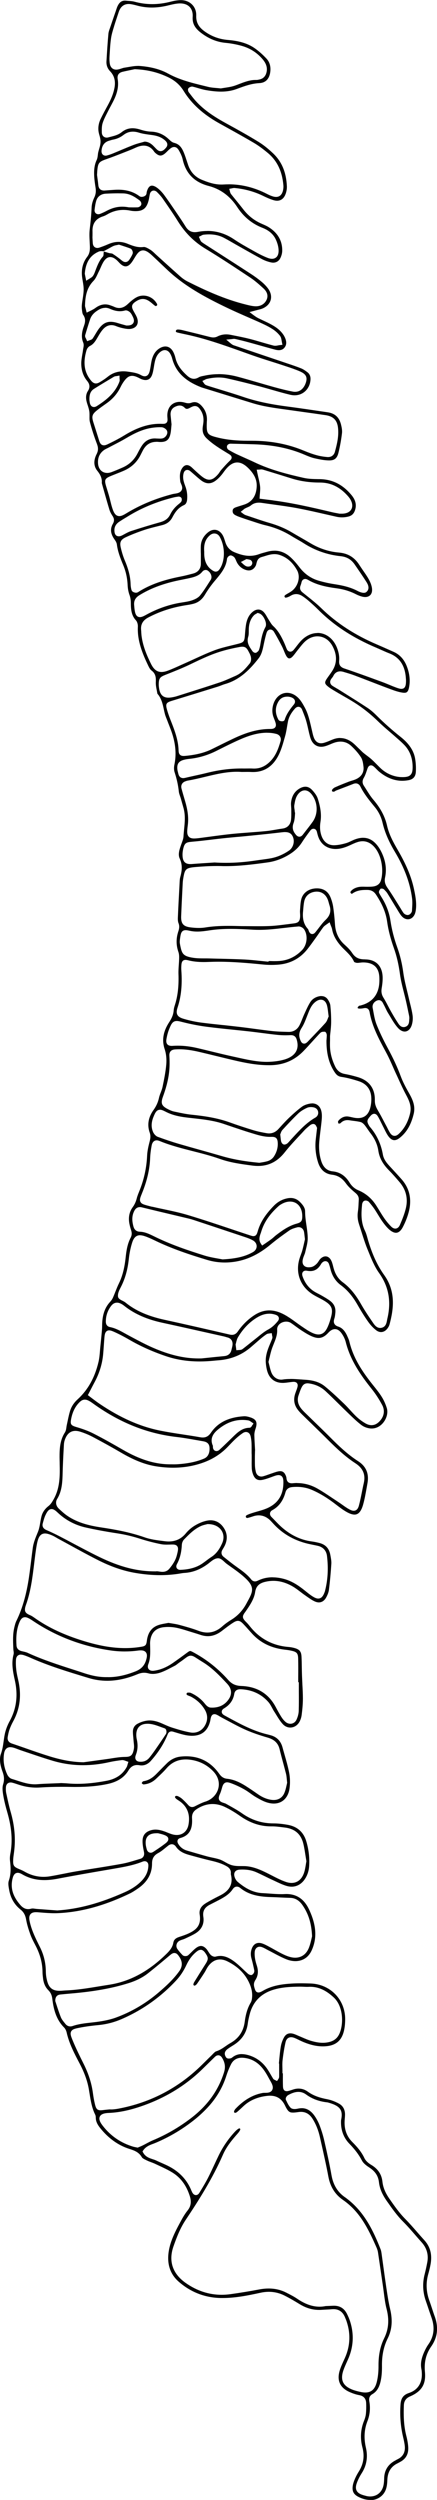
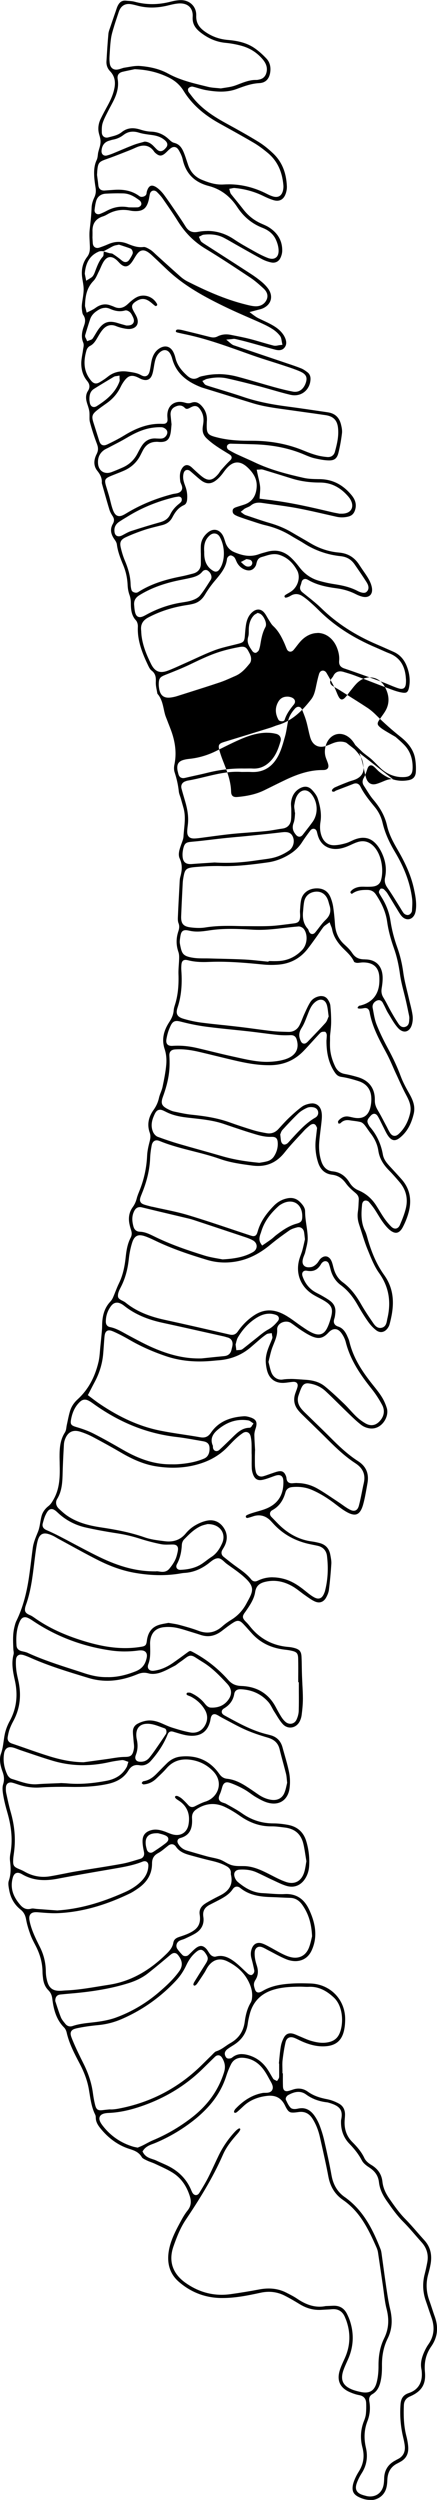
<svg xmlns="http://www.w3.org/2000/svg" id="Capa_2" viewBox="0 0 164.44 938.6">
  <defs>
    <style>.cls-1{stroke-width:0px;}</style>
  </defs>
  <g id="Capa_1-2">
-     <path class="cls-1" d="m139.29,938.6c-1.41,0-2.83-.36-4.32-1.1-1.95-.96-2.58-2.23-2.2-4.39.17-.93.54-1.86.81-2.48.4-.92.87-1.8,1.39-2.62,1.82-2.85,2.28-5.82,1.41-9.1-.9-3.41-.7-6.77.59-9.98.41-1.01.64-1.89.72-2.69.13-1.3.16-2.67.09-4.07-.08-1.62-.97-2.63-2.58-2.91-1.08-.19-2.25-.56-3.56-1.13-3.68-1.59-4.96-4.32-3.81-8.12.37-1.22.92-2.44,1.46-3.62.2-.43.38-.83.56-1.24,1.93-4.41,2.13-8.98.57-13.6-.15-.46-.34-.9-.53-1.35l-.12-.29c-.83-1.95-2.26-2.94-4.27-2.94-.21,0-.44.01-.67.03-.69.07-1.42.1-2.07.13-.56.03-1.07.05-1.58.09-.36.03-.71.04-1.07.04-2.55,0-4.94-.7-7.31-2.14-1.79-1.09-3.7-2.23-5.71-3.24-1.87-.94-3.86-1.42-5.91-1.42-1.03,0-2.1.12-3.19.36-4.78,1.04-9.46,1.97-14.25,1.97-.22,0-.43,0-.65,0-5.91-.11-11.2-2.13-15.73-6.03-3.31-2.84-4.61-6.7-3.87-11.46.65-4.19,2.73-8.02,4.74-11.71.58-1.07,1.38-2.45,2.36-3.67,1.24-1.54,1.51-3.23.85-5.33-1.29-4.09-3.46-7.02-6.63-8.95-1.61-.98-3.33-1.78-4.99-2.55l-1.39-.65c-.52-.25-1.04-.44-1.55-.63-.53-.2-1.08-.4-1.56-.64l-.35-.17c-.6-.29-1.35-.65-1.58-1.05-1.15-1.99-2.94-2.57-4.67-3.13l-.13-.04c-4.17-1.35-7.84-3.99-10.91-7.83-.75-.94-1.62-2.23-1.64-3.81,0-.4-.04-.83-.23-1.22-1.23-2.44-1.67-5.18-2.1-7.83-.1-.6-.19-1.18-.29-1.75-.54-3.06-1.66-6.18-3.43-9.54-1.96-3.71-3.98-7.54-4.92-11.75-.16-.71-.54-1.42-1.02-1.9-3.08-3.09-3.94-7.18-4.38-10.77-.16-1.32-.63-2.31-1.53-3.21-1.06-1.07-1.71-2.51-1.93-4.29l-.03-.28c-.09-.71-.18-1.44-.18-2.15-.02-3.42-.9-6.73-2.7-10.14l-.05-.1c-.67-1.27-1.35-2.57-1.82-3.88-.58-1.62-1.22-3.54-1.58-5.53-.24-1.32-.66-2.7-2.12-3.86-2.24-1.77-3.66-4.15-4.23-7.09-.26-1.34-.53-2.73-.19-3.72.92-2.68.73-5.2.45-7.55-.09-.76-.04-1.62.13-2.55.9-4.78.55-9.71-1.12-15.5-.51-1.77-1.15-4.1-1.55-6.5-.23-1.34-.43-2.87-.06-4.04.64-1.98.27-3.51-.23-4.88-1-2.76-1.19-4.93-.58-6.62.58-1.62.81-3.25,1.03-4.82.16-1.14.32-2.32.62-3.42.37-1.37.92-2.74,1.6-3.98,2.6-4.71,3.25-9.75,1.98-15.41-.77-3.43-1.33-6.53-.49-9.65.14-.51.06-1.02,0-1.43-.03-.19-.06-.36-.06-.52l-.03-.65c-.11-2.51-.21-5.1.38-7.54l.02-.1c.2-.83.41-1.69.77-2.41,3.1-6.31,4.29-13.01,4.98-18.13.2-1.46.38-2.92.56-4.37l.05-.42c.18-1.49.37-2.97.57-4.46.27-1.99,1.03-3.81,1.83-5.75l.08-.19c.5-1.2.71-2.47.92-3.7.14-.84.29-1.66.5-2.42.39-1.39,1.28-2.66,2.57-3.66.88-.69,1.4-1.58,1.85-2.36,2.57-4.44,2.47-9.13,2.37-13.66v-.31c-.02-.67-.03-1.34-.04-2.01-.01-3.1.13-6.38,2-9.28.39-.61.5-1.33.58-1.97.04-.27.07-.51.12-.74.12-.55.24-1.09.35-1.64.28-1.33.54-2.58.92-3.79.49-1.6,1.44-3.05,2.81-4.3,3.92-3.58,6.49-8.18,7.87-14.04.33-1.4.45-2.84.56-4.23.05-.62.1-1.19.16-1.77.19-1.78.37-3.57.53-5.35.08-.89.12-1.62.12-2.29.02-3.96,1-6.83,3.09-9.03.41-.44.78-1.01,1.06-1.66.29-.68.57-1.37.84-2.06.41-1.03.82-2.09,1.32-3.1,1.32-2.7,2.11-5.73,2.55-9.82.25-2.31.62-4.97,1.85-7.31.49-.92.55-1.8.2-2.85-.25-.76-.47-1.55-.63-2.35-.49-2.4-.07-4.52,1.23-6.31.72-.99,1.2-2.05,1.53-3.34.21-.84.56-1.69.89-2.52,0,0,.24-.6.33-.83,1.58-4.06,2.48-8.32,2.67-12.67.08-1.78.51-3.62.96-5.35.26-1.02.45-2.03.03-3.23-1.04-2.92-.56-5.8,1.43-8.56,1.04-1.45,1.7-2.92,2.07-4.64.13-.6.37-1.22.6-1.82.29-.75.56-1.46.72-2.21.54-2.6,1.15-5.54,1.4-8.44.17-2.01-.04-4.02-.59-5.66-1.15-3.39-.59-6.73,1.71-10.22,1.07-1.62,1.57-2.97,1.68-4.52.05-.65.27-1.36.47-1.98,1.05-3.31,1.47-6.96,1.32-11.49-.04-1.17.04-2.36.12-3.52.06-.82.11-1.58.13-2.33.02-.81,0-1.68-.28-2.5-.89-2.56-.9-5.1-.01-7.76.34-1.04.48-1.95.05-3.04-.21-.52-.28-1.2-.24-2.14.17-4,.39-8.2.6-11.9l.06-1.25c.03-.65.06-1.31.21-1.89.58-2.14,1.05-4.46-.18-7.09-.74-1.58-.07-3.46.57-5.28,0,0,.17-.47.24-.66.28-.75.57-1.52.62-2.35.04-.88.14-1.77.22-2.64.27-2.65.54-5.33-.22-8.04,0,0-.78-2.77-1-3.54-.09-.32-.2-.63-.31-.94-.19-.54-.38-1.11-.44-1.62-.25-2.41-.77-4.8-1.59-7.3-.27-.81-.3-1.87-.08-2.89.8-3.83.47-7.8-1.01-12.14-.34-.98-.73-1.97-1.07-2.84l-.1-.25c-.15-.39-.31-.78-.45-1.17-.1-.26-.2-.52-.3-.77-.24-.59-.48-1.2-.64-1.8-.15-.56-.28-1.14-.4-1.71-.45-2.09-.9-4.19-2.44-5.94-.06-.38-.14-.77-.21-1.16-.22-1.1-.42-2.14-.38-3.12.05-1.47.12-3.14-1.63-4.44-.53-.39-.92-1.16-1.31-1.98-1.98-4.17-4.08-9.08-3.81-14.47.04-.75-.19-1.79-.77-2.42-1.71-1.82-1.87-4.23-1.88-6.54,0-1.11-.17-2.03-.52-3-.39-1.08-.62-2.32-.68-3.59-.12-2.67-.65-5.11-1.62-7.45-1.13-2.72-2.09-5.19-2.43-7.85-.09-.71-.5-1.35-.88-1.88-1.53-2.13-1.72-4-.62-5.9.75-1.3.34-2.23-.16-2.98-.54-.8-.92-1.56-1.14-2.28-.73-2.39-1.42-4.82-2.08-7.17l-.73-2.59c-.03-.1-.06-.21-.07-.27.18-1.98-.76-3.45-1.7-4.62-1.37-1.71-1.45-3.87-.24-6.25.75-1.47.58-2.6.11-3.85-1.08-2.84-1.97-5.61-2.65-8.23-.16-.61-.15-1.34-.14-2.04,0-.67.02-1.36-.09-2.04-.13-.77-.37-1.52-.59-2.19-.2-.6-.41-1.26-.52-1.88-.16-.92-.19-2.26.6-3.46,1.12-1.71.36-2.99-.31-3.81-1.45-1.76-2.19-3.97-2.19-6.55,0-1.1.2-2.24.39-3.35.11-.61.21-1.22.29-1.83.02-.13.04-.27.07-.41.14-.74.28-1.52-.01-2.21-.94-2.23-.39-4.41.27-6.25.54-1.51.7-2.8-.32-4.23-.23-.33-.31-.94-.39-1.52l-.03-.23c-.1-.72-.11-1.41-.04-2.05.07-.67.18-1.34.28-2.01.19-1.2.38-2.43.39-3.67,0-1.08-.17-2.13-.35-3.15-.12-.72-.25-1.47-.3-2.19-.19-2.63.47-4.94,1.94-6.86,1.04-1.35,1.09-2.72,1.05-4.01-.02-.57-.05-1.15-.08-1.72-.08-1.56-.16-3.15.02-4.64.31-2.6.61-5.4.71-8.2.04-1.13.39-2.45.99-3.7.58-1.22.73-2.34.5-3.77-.24-1.49-.47-3.09-.53-4.66-.06-1.6,0-3.69.93-5.66.31-.65.39-1.36.46-1.98.04-.35.07-.65.14-.93.09-.4.21-.81.33-1.21.27-.92.54-1.83.55-2.8.01-.85-.21-1.66-.43-2.43-.14-.49-.28-1.01-.34-1.49-.2-1.57.08-3.16.85-4.73.82-1.69,1.72-3.33,2.59-4.92,1.38-2.53,2.17-4.55,2.56-6.6.49-2.57-.05-4.62-1.64-6.28-.99-1.04-1.45-2.28-1.37-3.71.21-3.53.42-6.97.74-10.4.06-.65.31-1.35.55-2.03.1-.27.18-.51.26-.75.46-1.38.94-2.76,1.41-4.13l.51-1.46.18-.54c.14-.42.28-.86.45-1.25.69-1.55,1.56-2.24,2.84-2.24.13,0,.27,0,.41.02.31.03.63.06.95.08.81.06,1.57.11,2.25.3,2.19.6,4.44.91,6.68.91s4.57-.31,6.91-.91c1.27-.33,2.4-.52,3.45-.58.14,0,.27-.01.41-.01,1.69,0,3.22.61,4.29,1.73,1.01,1.05,1.54,2.48,1.49,4.04-.09,2.51.83,4.28,3.08,5.91,2.65,1.92,5.53,2.99,8.81,3.27,2.96.25,6.78.83,10.01,3.04,1.5,1.03,2.98,2.32,4.51,3.94,1.17,1.24,1.68,2.9,1.48,4.8-.2,1.94-1.09,4.28-4.14,4.43-2.93.15-5.42,1.06-8.06,2.03l-.6.22c-1.73.63-3.62.94-5.75.94-1.6,0-3.36-.17-5.54-.54-1.06-.18-2.13-.49-3.16-.79-.7-.21-1.33-.39-1.96-.54l-.14-.03c-.48,0-.89.15-1.28.45-.19.14-.48.48-.31,1.13.03.14.11.4.28.61l.55.71c.62.82,1.26,1.65,1.96,2.43,3.41,3.79,7.7,6.4,11.82,8.65,3.88,2.12,8.01,4.4,11.98,6.85,1.7,1.05,3.47,2.44,5.39,4.26,3.26,3.08,4.95,7.12,5.18,12.35.04,1.03-.17,2.18-.59,3.17-.63,1.48-1.7,2.26-3.09,2.26-.44,0-.91-.08-1.4-.23-1.42-.43-2.83-1.09-4.04-1.68-3.25-1.56-6.82-2.53-10.61-2.88h-.02c-.42,0-.65.06-.81.1-.08.02-.14.04-.2.05l-.92.16.23.91.07.24c.08.28.17.59.39.86.63.79,1.27,1.58,1.91,2.36.94,1.15,1.83,2.25,2.69,3.36,1.86,2.39,4.05,4.12,6.7,5.3l.52.23c.83.36,1.68.73,2.41,1.2,3.39,2.15,5.08,5.13,5.01,8.86-.02.82-.25,1.75-.66,2.61-.54,1.14-1.53,1.8-2.72,1.8-.24,0-.5-.03-.76-.08-1.22-.26-2.42-.69-3.48-1.25-2.24-1.19-4.47-2.45-6.63-3.67,0,0-1.71-.97-2.48-1.4-.57-.32-1.14-.64-1.7-.97-1.14-.65-2.31-1.33-3.49-1.95-1.67-.88-3.52-1.3-5.65-1.3-.64,0-1.32.04-2.02.12-.36.04-.64.21-.85.33-.06.03-.11.07-.17.09l-.74.36.42,1.02c.13.32.29.7.64.97.54.41,1.11.77,1.66,1.12l.52.33,4.7,3.02c3.95,2.53,7.83,5.02,11.7,7.54,1.44.93,2.79,1.93,4.01,2.95.93.78,1.73,1.62,2.38,2.5,1.03,1.41,1.37,2.96.96,4.35-.42,1.43-1.59,2.57-3.28,3.22-.26.1-.56.17-.85.25l-.41.1-3.41.9,1.43,1.08c.18.13.35.26.53.38.38.27.78.54,1.23.77.67.34,1.35.65,2.03.97,1.03.48,2.05.96,3.02,1.5,1.28.7,2.28,1.4,3.05,2.12.61.57,1.46,1.5,1.99,2.64.75,1.6.71,2.87-.12,3.89-.52.65-1.21.96-2.11.96-.42,0-.89-.07-1.4-.2-1.97-.52-3.92-1.07-5.88-1.62-1.4-.39-2.79-.78-4.19-1.16-1.49-.41-3.07-.8-4.97-1.23-.13-.03-.27-.05-.42-.05-.2,0-.41.03-.61.06-.1.02-.18.03-.27.04l-2.06.19,1.58,1.35c.11.09.22.18.33.26.22.17.52.4.9.52,3.89,1.32,7.79,2.64,11.69,3.96l8.63,2.91c1.66.55,3.37,1.13,5.03,1.79.9.36,1.76.99,2.42,1.49.76.59,1.15,1.46,1.13,2.52-.09,3.48-2.66,6.11-5.98,6.11-.53,0-1.08-.07-1.62-.19-2.32-.55-4.66-1.22-6.92-1.87-1.7-.48-3.37-.96-5.05-1.4-3.23-.84-7.49-1.93-11.83-2.89-1.03-.23-2.11-.34-3.21-.34-1.41,0-2.92.19-4.48.56-.24.06-.43.16-.57.24l-.13.07-.91.44.58.84c.05.08.11.14.16.21.13.15.31.37.61.49.45.19.91.34,1.41.49,1.27.4,2.55.78,3.82,1.17l.18.06c2.85.87,5.8,1.76,8.64,2.73,4.66,1.58,9.79,2.7,16.15,3.54,5.11.67,10.21,1.43,15.15,2.16l.52.08c2.65.39,4.27,1.88,4.94,4.53.24.96.51,2.2.38,3.3-.31,2.57-.76,5.05-1.34,7.39-.51,2.05-1.48,2.84-3.46,2.84h-.13c-1.83-.03-3.73-.43-5.37-.8-1.27-.29-2.54-.81-3.84-1.37-5.64-2.41-11.87-3.68-19.05-3.89-2.92-.09-5.85-.16-8.77-.23h0c-.4,0-1.07.22-1.28.81-.19.53.08,1.23.58,1.52l.35.2c.87.49,1.77.99,2.69,1.42.99.46,1.99.9,2.98,1.35,1.23.55,2.48,1.1,3.7,1.68,6.09,2.92,12.73,4.55,18.47,5.85,1.89.43,3.85.45,5.75.48h.34c4.8.07,8.73,2.06,12.02,6.07,1.41,1.72,1.86,3.44,1.36,5.26-.44,1.59-1.25,2.42-2.74,2.76-.77.18-1.54.27-2.28.27-.69,0-1.4-.08-2.09-.24-1.19-.27-2.38-.54-3.58-.81l-.23-.05c-3.54-.81-7.19-1.65-10.86-2.34-3.04-.57-6.13-.99-9.12-1.4-1.44-.2-2.89-.4-4.33-.61-.38-.06-.73-.08-1.06-.08-1.18,0-2.18.36-3.06,1.1-.31.27-.78.47-1.22.66-.3.13-.59.26-.87.4-.25.13-.45.3-.61.44l-.18.15-.88.69.88.69c.09.07.17.13.26.18.19.13.42.28.71.38.71.23,2.41.81,2.41.81,2.2.75,4.47,1.52,6.74,2.17,3.08.9,5.73,2.02,8.1,3.42,1.15.68,2.31,1.35,3.48,2.02,1.27.73,2.44,1.4,3.61,2.1,3.41,2.03,7.03,3.22,10.77,3.53,3.36.28,5.87,1.8,7.67,4.64.47.73.97,1.45,1.46,2.17.73,1.05,1.49,2.13,2.09,3.22.5.89,1.12,2.24,1.24,3.6.08.96-.13,1.75-.63,2.3-.46.5-1.15.77-1.95.77-.33,0-.69-.05-1.05-.13-.8-.2-1.62-.51-2.44-.93-2.21-1.13-4.59-1.86-7.28-2.22-3.6-.48-7.38-1.19-10.71-3.15-.43-.25-.77-.36-1.1-.36s-1.17.14-1.41,1.39c-.07.34-.2.71-.33,1.06l-.05.15c-.5,1.39.45,2.17.77,2.43.61.5,1.23,1,1.85,1.49,1.77,1.41,3.6,2.87,5.22,4.45,5.77,5.62,12.64,10.09,21.01,13.66,1.38.59,2.76,1.2,4.13,1.81l2.07.92c2.22.98,3.85,2.7,4.86,5.13,1.18,2.87,1.5,5.67.94,8.34-.37,1.77-1.03,1.91-1.79,1.91-.19,0-.38-.02-.6-.05-1.54-.22-3.09-.76-4.67-1.35-2.55-.94-5.08-1.92-7.62-2.9l-.39-.15c-1.82-.7-3.63-1.4-5.45-2.08-1.06-.4-2.15-.73-3.2-1.04l-.89-.27c-.47-.14-.89-.21-1.28-.21-1.16,0-2.06.61-2.6,1.77-.11.23-.3.47-.49.71l-.22.28c-.37.5-.52,1-.43,1.5.06.34.27.82.88,1.21.45.29.92.56,1.38.83.45.26.88.51,1.29.77l2.44,1.53c2.51,1.57,5.36,3.36,8.04,5.12,1.06.7,2.12,1.59,3.33,2.79,2.87,2.87,5.96,5.6,9.17,8.14,3.16,2.5,4.94,5.19,5.43,8.24.26,1.59.34,3.23.25,4.87-.1,1.76-.99,2.77-2.72,3.1-.81.15-1.62.23-2.4.23-3.01,0-5.93-1.15-8.67-3.41-.36-.29-.71-.66-1-.95-.29-.29-.54-.55-.81-.79-.43-.39-.81-.65-1.27-.65-.92,0-1.23.92-1.42,1.48l-.15.44c-.32.95-.65,1.93-1.14,2.76-.62,1.05-.61,2.03.04,3,.32.49.64.99.95,1.49.79,1.26,1.6,2.56,2.6,3.73,2.71,3.17,4.4,6.36,5.16,9.76.75,3.31,2.37,6.27,3.97,9.01,3.28,5.62,5.18,10.19,6.17,14.82.5,2.36.94,4.68.77,7.03-.05.67-.16,1.65-.52,2.43-.53,1.16-1.49,1.85-2.56,1.85-.79,0-1.59-.38-2.24-1.08-.54-.58-.99-1.33-1.43-2.05l-.36-.6c-.58-.93-1.14-1.86-1.71-2.8-.66-1.08-1.31-2.17-1.98-3.24-.26-.42-.59-.76-.9-1.08-.13-.14-.21-.22-.29-.31-.34-.36-.82-.37-.88-.37h-.42l-.37.45c-.19.31-.47.79-.19,1.3.3.57.65,1.13.96,1.64l.07.11c1.68,2.74,2.76,5.64,3.2,8.63.49,3.28,1.33,6.56,2.57,10.01,1.05,2.93,1.79,6.01,2.25,9.41.33,2.4.91,4.77,1.47,7.06l.04.16c.23.93.45,1.85.66,2.78.14.63.3,1.27.46,1.9.33,1.35.67,2.72.86,4.09.16,1.17.07,2.42-.25,3.53-.46,1.61-1.49,2.61-2.7,2.61-.83,0-1.71-.46-2.49-1.3-1.15-1.25-2.07-2.79-2.96-4.29-.29-.48-.57-.96-.86-1.42-.33-.53-.61-1.12-.88-1.69-.27-.56-.51-1.06-.78-1.54-.03-.06-.06-.12-.09-.18-.25-.51-.67-1.37-1.67-1.37-.24,0-.49.06-.74.16-1.2.52-1.83,1.62-1.59,2.79.1.49.19.98.28,1.48.28,1.56.58,3.18,1.18,4.71,1.07,2.7,2.43,5.57,4.16,8.77,2.14,3.96,3.71,7.34,4.93,10.65.86,2.31,2.09,4.54,3.18,6.45,1.5,2.63,2.36,4.94,1.71,7.67-.99,4.11-2.67,6.99-5.32,9.06-.7.55-1.37.83-1.96.83-.76,0-1.5-.47-2.19-1.39-.6-.79-1.07-1.75-1.53-2.68-.19-.4-.38-.77-.57-1.13-.23-.45-.45-.9-.67-1.35-.35-.73-.72-1.48-1.14-2.2-.24-.4-.68-1.16-1.49-1.16-.65,0-1.14.5-1.58,1.02-1.2,1.4-1.25,1.92-.32,3.48.1.17.17.27.25.37,2.57,2.95,4.22,6.45,4.91,10.42.35,2.01,1.68,3.45,2.86,4.72,1.35,1.45,2.78,3,4.19,4.59,3.05,3.45,3.94,7.62,2.65,12.41-.51,1.89-1.25,3.76-2.21,5.58-.5.95-1.36,2.09-2.56,2.09-.76,0-1.62-.42-2.54-1.23-1.05-.94-1.95-2.13-2.61-3.06-.57-.81-1.12-1.7-1.6-2.49-.42-.68-.83-1.36-1.27-2.02-.63-.95-1.34-1.81-2.13-2.75-.28-.33-.79-.56-1.26-.56-.16,0-.32.03-.46.08-.72.28-.86,1.22-.88,1.4-.32,3.2-.51,6.61,1.09,9.88.41.85.69,1.83.95,2.78.11.39.21.76.32,1.12,1.58,5.22,3.48,9.27,5.98,12.75,4.45,6.21,3.51,12.83,2,18.49-.13.48-.38.99-.73,1.46-.67.92-1.55,1.43-2.48,1.43-.59,0-1.19-.22-1.74-.62-1.09-.81-2.16-1.93-3.1-3.25-1.59-2.23-2.98-4.58-4.02-6.39-1.85-3.23-3.84-5.56-6.24-7.33-1.96-1.44-3.28-3.46-3.91-6-.18-.72-.37-1.37-.59-1.98-.35-.98-1.1-1.06-1.33-1.06-.38,0-.76.16-1.14.48-.26.22-.41.48-.53.67-1.03,1.76-2.31,2.58-4.04,2.58-.38,0-.79-.04-1.22-.12-.17-.03-.32-.05-.45-.05-.65,0-.99.34-1.13.54-.3.43-.31,1-.04,1.74.94,2.56,2.42,4.41,4.52,5.67.47.28.96.54,1.46.79.45.23.87.45,1.28.69l.35.2c.91.53,1.85,1.08,2.68,1.7,1.57,1.17,2.22,2.68,1.99,4.63l-.02.18c-.07.64-.15,1.29-.34,1.86-.18.54-.35,1.25-.01,1.91.33.67,1,.95,1.48,1.1,1.41.45,2.47,1.55,3.33,3.43l.04.1c.32.7.65,1.41.81,2.11,1.53,6.44,5.1,11.55,8.73,16.12l.48.6c1.05,1.31,2.13,2.66,3,4.07.77,1.23,1.41,2.67,1.87,4.15.5,1.6.06,3.61-1.14,5.24-1.15,1.56-2.8,2.45-4.55,2.45-.29,0-.58-.02-.87-.07-1.09-.17-2.17-.61-2.95-1.2-1.63-1.24-3.15-2.7-4.62-4.11l-.34-.33c-1.2-1.15-2.38-2.31-3.56-3.47-1.6-1.58-3.25-3.21-4.96-4.8-1.52-1.42-3.33-2.35-5.39-2.79-.67-.14-1.09-.2-1.45-.2-1.48,0-2.01.98-2.56,2.27-.21.5-.4,1.02-.57,1.54l-.22.63c-.6,1.66-.33,3.28.8,4.82.46.62,1,1.17,1.41,1.58,1.19,1.16,2.38,2.31,3.57,3.47l.08.08c2.07,2,4.2,4.06,6.26,6.13,2.87,2.87,6.27,6.15,10.26,8.71,3.03,1.95,4.18,4.67,3.52,8.33l-.28,1.57c-.38,2.12-.76,4.31-1.34,6.38-.71,2.54-1.76,3.78-3.23,3.78-.89,0-1.96-.38-3.28-1.16-1.23-.72-2.41-1.62-3.55-2.49l-.97-.74c-2.82-2.11-5.49-3.7-8.18-4.86-1.82-.79-3.72-1.17-5.81-1.17-.5,0-1.01.02-1.52.07-.6.05-2.2.19-2.69,1.99-.87,3.18-2.5,5.38-4.99,6.72-.46.25-.75.65-.82,1.11-.07.5.13,1.02.57,1.45.43.43.85.86,1.27,1.3.89.92,1.8,1.87,2.79,2.72,3.33,2.88,7.06,4.61,11.07,5.14.92.12,1.88.32,2.94.59,2.28.6,3.6,2.04,4.04,4.4l.04.2c.2,1.08.42,2.2.35,3.23-.21,3.34-.51,6.63-.91,9.78-.11.83-.46,1.79-1.04,2.85-.66,1.19-1.63,1.84-2.74,1.84-.46,0-.94-.11-1.43-.32-1.05-.45-2.06-1.16-3.03-1.84l-.64-.45c-.6-.41-1.18-.85-1.76-1.29-1.01-.77-2.02-1.55-3.14-2.18-2.35-1.34-4.75-2.02-7.12-2.02-1.11,0-2.24.15-3.35.44-2.12.56-3.19,1.71-3.5,3.74-.41,2.73-2.05,5.09-3.63,7.37-.13.18-.22.31-.3.41-1.03,1.41-.91,2.11.58,3.56.52.5.99,1.08,1.42,1.62,3.68,4.61,8.53,7.19,14.42,7.68.79.06,1.58.2,2.33.41,1.88.52,2.52,1.31,2.62,3.22.07,1.35.09,2.72.11,4.04.02,1.01.03,2.01.07,3.02.04,1.04.09,2.07.14,3.11v.14c.1,1.79.2,3.65.2,5.48,0,2.14-.23,4.28-.46,6.08-.12.94-.42,1.87-.83,2.61-.75,1.34-2.05,2.15-3.46,2.15-1.03,0-2.02-.44-2.78-1.25-.93-.99-1.69-2.22-2.43-3.42-.27-.44-.54-.89-.83-1.32-.27-.41-.52-.87-.75-1.31-.44-.82-.89-1.66-1.55-2.39-2.59-2.88-5.99-4.46-10.1-4.68-.13,0-.27-.01-.4-.01-1.27,0-2.05.61-2.24,1.76-.38,2.32-1.67,4.14-3.82,5.41-.6.36-.9.8-.89,1.31.01.79.77,1.2,1.09,1.38l.9.49c4.8,2.62,9.76,5.33,15.31,6.63.1.02.21.06.32.08.22.06.36.1.5.14,2.47.58,4.07,2.13,4.74,4.59.22.82.45,1.63.69,2.45l.09.33c.63,2.19,1.28,4.46,1.72,6.72.37,1.88.42,3.92.16,5.89-.47,3.54-2.74,5.74-5.92,5.74-.75,0-1.54-.12-2.36-.35-1.53-.44-3.04-1.3-4.36-2.06-.69-.4-1.36-.87-2.01-1.34-.72-.52-1.46-1.04-2.24-1.49-1.67-.95-3.35-1.74-4.97-2.34-.76-.28-1.22-.4-1.62-.4-1.38,0-1.73,1.3-2.01,2.34-.08.29-.17.57-.26.86l-.15.45c-.07.22-.17.45-.27.68-.32.73-.68,1.57-.3,2.3.35.68,1.1.92,1.77,1.13.29.09.59.19.78.3.39.22,1.3.73,1.3.73,1.58.88,3.21,1.79,4.69,2.83,3.63,2.56,7.52,3.81,11.88,3.81,1.67,0,3.51.19,5.46.55,3.55.66,5.87,2.74,6.89,6.17.94,3.14,1.29,6.33,1.06,9.47-.12,1.61-.59,3.1-1.4,4.41-1.25,2.04-3.08,3.16-5.17,3.16-.6,0-1.22-.09-1.84-.27-1.4-.4-2.79-1.06-4.14-1.69l-.1-.05c-.4-.19-.74-.35-1.09-.51-.91-.41-1.81-.85-2.7-1.29-1.12-.54-2.27-1.11-3.43-1.62-1.55-.68-3.24-1.01-5.17-1.01-.35,0-.7.01-1.06.03-.87.05-1.46.33-1.8.84-.35.52-.38,1.17-.11,1.99.24.71.65,1.36,1.14,1.77,2.22,1.87,5.29,4.04,9.37,4.23.85.04,1.71.1,2.57.16,1.47.11,2.98.22,4.45.22.42,0,.83,0,1.25-.03.21-.01.42-.02.62-.02,3.94,0,6.75,1.9,8.59,5.8,2.76,5.87,3.08,10.74,1,15.34-1.11,2.44-3.04,3.84-5.59,4.04-.18.01-.36.02-.54.02-1.11,0-2.33-.25-3.44-.7-1.62-.66-3.22-1.5-4.76-2.32-.67-.36-1.33-.7-1.99-1.04-.24-.12-.47-.25-.71-.38-.52-.29-1.05-.58-1.64-.8-.3-.12-.6-.18-.89-.18-1.03,0-1.79.78-1.89,1.94-.07.8-.02,1.69.16,2.73.14.82.38,1.61.6,2.32l.08.26c.61,1.97.42,3.69-.57,5.24-.37.58-.76,1.39-.47,2.53.31,1.21.56,2.17,1.64,2.17.5,0,.98-.26,1.78-.71,3.41-1.95,7.19-2.43,10.77-2.65,1.01-.06,2.08-.09,3.28-.09,1.3,0,2.6.04,3.71.07,7.42.24,13.04,5.98,13.06,13.34,0,1.79-.18,3.41-.55,4.79-.92,3.43-3.07,5.16-6.77,5.44-.38.03-.75.04-1.12.04-2.33,0-4.8-.57-7.54-1.74-.44-.19-.87-.4-1.3-.6-.56-.28-1.18-.58-1.8-.83-.46-.18-.88-.27-1.26-.27-.62,0-1.72.25-2.1,1.9-.45,1.97-.81,4.12-1.12,6.77-.11.98-.08,1.93-.06,2.85.01.43.02.82.02,1.21v.83h.16s0,.83,0,.83c-.01,1.25-.02,2.66.03,4.03.02.51.08,1.85,1.42,1.85.32,0,.68-.09,1.16-.23l.15-.05c.32-.1.65-.19.97-.31.74-.26,1.48-.39,2.19-.39,1.23,0,2.4.39,3.47,1.17,2.38,1.71,4.96,2.38,7.39,2.85,1.31.26,2.74.78,4.22,1.57,1.63.86,2.43,2.32,2.38,4.35-.01.42-.05.83-.08,1.25-.04.43-.06.71-.07.99-.16,3.15.81,5.8,2.89,7.88,1.7,1.71,3.43,3.62,4.55,6.04.42.9,1.34,1.82,2.53,2.52,2.57,1.51,3.96,3.58,4.26,6.33.23,2.12,1.05,4.14,2.59,6.36,2.05,2.96,3.79,5.41,6.02,7.67,1.53,1.55,3,3.23,4.42,4.86.97,1.11,1.85,2.12,2.75,3.1,2.22,2.43,2.98,5.37,2.34,8.99-.19,1.09-.47,2.25-.89,3.77-.93,3.34-.78,6.6.45,9.98.35.96.67,1.94.99,2.91.36,1.09.67,2.04,1.01,2.97,1.5,4.17,1.06,7.87-1.35,11.31-1.92,2.75-2.68,5.83-2.34,9.43.45,4.69-1.19,7.38-5.65,9.3-1.48.64-2.23,1.74-2.28,3.37-.12,3.34-.11,7.29.88,11.21.44,1.73.67,3.06.76,4.29.19,2.65-.8,4.52-3.05,5.71l-.33.18c-.26.15-.45.25-.63.34-2.45,1.16-3.74,3.26-3.84,6.22-.03.97-.12,2.23-.48,3.37-.8,2.51-3.08,4.17-5.8,4.23h-.17Zm-25.76-147.09c1.9,0,3.49.95,4.85,2.9.76,1.09,1.41,2.32,1.88,3.54.73,1.91,1.3,3.77,1.71,5.54,1.02,4.48,2.01,8.86,2.78,13.23.67,3.76,2.42,6.52,5.36,8.44.07.04.13.1.2.15l.19.15c6.57,4.95,10,12.1,12.74,19.1.17.44.26.96.33,1.45.22,1.55.43,3.09.64,4.64l.02.15c.37,2.69.74,5.39,1.14,8.08l.03.18c.39,2.61.79,5.31,1.42,7.94.99,4.15.68,7.73-.93,10.96-1.5,3.02-2.21,6.38-2.16,10.27.02,1.78-.07,3.3-.28,4.64-.36,2.23-1.03,4.7-3.33,6.01-1.47.84-1.24,2.18-1.13,2.82.43,2.51.19,4.98-.73,7.33-1.21,3.12-1.4,6.37-.57,9.95.81,3.49.27,6.73-1.61,9.63-.51.8-.99,1.67-1.4,2.61-.81,1.81-.96,2.92-.5,3.85.45.93,1.43,1.5,3.37,1.97l.18.05c.13.04.27.07.42.1.39.07.77.11,1.14.11,2.49,0,4.4-1.55,4.98-4.04.22-.96.26-1.92.29-2.84v-.12c.12-2.83,1.44-4.98,3.93-6.37l.31-.17c.31-.18.59-.34.88-.48,2.01-.96,2.92-2.73,2.62-5.11-.14-1.16-.4-2.28-.66-3.36-.92-3.99-1.23-8.07-.92-12.14.18-2.32,1.1-3.54,3.18-4.23,3.3-1.1,5.02-3.74,4.83-7.46-.02-.45-.05-1.01-.16-1.53-.38-1.92-.07-3.88,1.02-6.34.52-1.17,1.01-2.06,1.54-2.82,2.18-3.07,2.58-6.41,1.22-10.21-.37-1.04-.72-2.1-1.08-3.15-.34-1.02-.67-2.01-1.02-3-1.17-3.31-1.33-6.69-.46-10.05.36-1.39.68-2.86.99-4.47.54-2.85-.18-5.39-2.14-7.56-.81-.9-1.6-1.81-2.4-2.73-1.47-1.7-3-3.45-4.63-5.08-2.21-2.21-4.03-4.79-5.79-7.29l-.24-.34c-1.78-2.52-2.72-4.77-2.98-7.08-.27-2.38-1.41-4.11-3.71-5.59-1.38-.89-2.26-1.72-2.69-2.55-1.12-2.15-2.61-4.14-4.69-6.28-2.27-2.32-3.34-5.29-3.18-8.82.83-3.83-.28-5.4-4.77-6.67-.2-.06-.31-.08-.42-.09-3.09-.34-5.68-1.3-7.95-2.95-.9-.66-1.86-.98-2.92-.98-1.47,0-2.84.65-3.87,1.22-.46.26-1.14,1.11-.79,1.83l.21.43c.38.8.81,1.7,1.49,2.43.33.35.86.53,1.56.53.35,0,.75-.05,1.1-.13.53-.12,1.05-.19,1.53-.19Zm12.13,74.17c2.32,0,3.95,1.06,4.99,3.23.38.8.77,1.65,1.04,2.5,1.58,4.83,1.36,9.63-.67,14.27-.13.31-.49,1.09-.49,1.09-.46,1.03-.93,2.06-1.3,3.13-1.27,3.65-.21,5.91,3.43,7.31.87.34,1.77.57,2.84.81.74.17,1.39.25,1.97.25,2.28,0,3.65-1.27,4.32-3.99.44-1.79.66-3.83.64-6.08-.03-3.98.67-7.35,2.13-10.3,1.68-3.41,1.97-6.91.9-11.04-.5-1.93-.76-3.99-1.02-5.99-.11-.87-.22-1.71-.34-2.55-.21-1.44-.84-5.74-.84-5.74-.34-2.31-.67-4.57-1.01-6.84-.09-.61-.28-1.25-.54-1.85-3.18-7.22-6.32-13.56-12.66-17.93-2.97-2.05-4.76-4.9-5.48-8.72-.79-4.23-1.75-8.46-2.67-12.55l-.54-2.4c-.57-2.53-1.5-4.82-2.75-6.8-1.11-1.74-2.53-2.59-4.36-2.59-.32,0-.67.03-1.02.08-.86.13-1.47.19-1.96.19-1.25,0-1.87-.24-3.01-2.63-1.2-2.5-3.04-3.71-5.65-3.71-.38,0-.79.03-1.21.08-.8.1-1.44.21-2.04.35-2.67.63-4.83,1.74-6.62,3.38l-.72.67c-.61.57-1.18,1.1-1.76,1.59-.28.24-.56.37-.78.37-.12,0-.21-.04-.3-.13-.3-.3.08-.91.26-1.16.05-.08.08-.11.1-.14,3.19-3.38,6.56-5.36,10.31-6.04.24-.04.56-.05.88-.05.96,0,2.41-.02,2.84-1.41.32-1.05-.34-2.19-.92-3.2-.12-.21-.22-.38-.31-.55-.75-1.39-1.5-2.74-2.47-3.96-1.95-2.45-4.42-3.81-7.35-4.04-.17-.01-.34-.02-.5-.02-1.87,0-3.29.86-4.1,2.49-.71,1.42-1.29,2.87-1.75,4.3-1.38,4.38-3.76,8.41-7.09,11.96-1.52,1.62-3.16,3.14-4.88,4.51-4.41,3.52-9.31,6.44-14.57,8.67-.3.13-.61.24-.92.36-1.33.49-2.8,1.04-3.78,2.45l-.31.45.26.47c.87,1.56,2.37,2.05,3.57,2.44.46.15.94.3,1.34.5.69.33,1.39.64,2.1.95.93.41,1.88.82,2.75,1.28,3.84,2.01,6.59,4.91,8.19,8.61l.07.17c.14.32.27.62.42.92.45.86,1.01,1.05,1.4,1.05.52,0,.97-.3,1.33-.9l.31-.51c1.04-1.7,2.07-3.41,2.97-5.17.8-1.58,1.56-3.2,2.29-4.77l.08-.17c.55-1.19,1.09-2.34,1.65-3.49,1.57-3.2,3.62-6.17,6.09-8.83.51-.55,1.02-.95,1.5-1.19.04-.02.07-.03.11-.03.11,0,.25.07.32.18.04.06.08.15.05.25-.18.55-.63,1.11-1.01,1.54-2.04,2.31-4.15,4.83-5.48,7.85-3.95,9.03-9.11,17.16-14.09,24.6-2.02,3.02-3.39,6.55-4.57,9.92-1.91,5.47-.35,10.18,4.51,13.64,4.21,2.99,8.79,4.51,13.6,4.51,1.09,0,2.21-.08,3.33-.23,3.52-.49,7.09-1.07,10.91-1.79,1.21-.23,2.39-.34,3.5-.34,2.41,0,4.59.52,6.66,1.58l.39.2c1.25.64,2.55,1.3,3.7,2.09,2.93,1.99,5.67,2.96,8.39,2.96.77,0,1.54-.08,2.3-.24l1-.04c.67-.03,1.23-.06,1.79-.08.1,0,.19,0,.29,0Zm-43.54-94.02c-.43,0-.84.19-1.24.57-.85.82-1.69,1.65-2.53,2.47,0,0-1.68,1.65-2.32,2.27-6.59,6.4-14.66,11.18-23.99,14.2-4,1.29-7.63,1.99-11.09,2.13-1.3.05-2.87.26-3.39,1.38-.52,1.11.31,2.41,1.09,3.42,2.95,3.82,6.79,6.46,11.44,7.86.26.08.52.13.87.2l.85.17.62-.26c.36-.15.79-.33,1.22-.54.49-.24.98-.5,1.46-.76.81-.43,1.66-.88,2.52-1.24,4.91-2.04,9.65-4.78,14.1-8.15,6.29-4.77,10.39-10.42,12.56-17.29.62-1.96.41-3.6-.7-5.46-.48-.81-1.06-.98-1.46-.98Zm-6.62-39.59c-.48,0-.94.2-1.54.69-1.58,1.26-2.83,2.9-3.81,5-1.06,2.27-2.34,4.19-3.91,5.86-5.79,6.2-12.63,11.04-20.34,14.39-2.88,1.26-5.82,2.02-8.99,2.32-2.73.26-4.98.58-7.07.99-1.66.33-2.61.55-3.06,1.38-.45.84-.1,1.77.55,3.34,1.24,3.01,2.71,5.97,4.1,8.75,1.88,3.75,3.03,7.34,3.52,10.97.22,1.62.44,2.85.71,3.98.36,1.49.61,2.57,2.18,2.57.37,0,.79-.05,1.37-.13.38-.05.74-.08,1.21-.13l.88-.08c.19.01.37.02.57.02.22,0,.46,0,.71-.03.65-.05,1.32-.14,2.05-.28,11.38-2.14,21.42-7.19,29.84-14.99,1.04-.96,2.06-1.98,2.96-2.87.7-.7,1.4-1.39,2.11-2.07.17-.16.34-.34.51-.52.44-.46.89-.93,1.3-1.06,1.37-.43,2.48-1.19,3.54-1.93.56-.39,1.14-.79,1.71-1.11,3.22-1.78,5.01-4.42,5.49-8.06.39-2.98,1.1-5.26,2.24-7.17.4-.68.5-1.49.55-2.26.1-1.61-.25-3.27-1.06-5.07-1.62-3.58-4.34-6.26-8.31-8.21-.92-.45-1.83-.68-2.7-.68-1.68,0-3.15.82-4.38,2.44-.37.49-.65,1.01-.92,1.51-.19.36-.36.67-.55.97-1,1.56-1.92,2.93-2.8,4.19-.18.26-.46.51-.75.67-.06.04-.12.05-.19.05-.13,0-.25-.06-.35-.16-.08-.08-.11-.18-.1-.29.02-.27.15-.61.34-.92,1.43-2.32,2.83-4.57,4.18-6.68,1.19-1.85,1.18-2.48-.03-4.2-.42-.6-.97-1.22-1.78-1.22Zm15.5,39.15c.76,0,1.58.13,2.5.39,3.01.87,5.45,2.7,7.24,5.44.42.64.82,1.32,1.2,1.98.27.46.54.93.82,1.38.21.35.55.47.73.54l.76.38.43-.65c.04-.06.08-.12.11-.18.1-.17.24-.42.25-.76.01-1.09.01-2.17,0-3.26v-1.71s-.1-.02-.1-.02c.05-.45.09-.9.13-1.35.16-1.68.32-3.41.6-5.07.19-1.14.62-2.35,1.21-3.4.57-1.02,1.36-1.51,2.4-1.51.37,0,.76.06,1.18.19.49.14.99.37,1.48.58.29.13.54.24.79.34.38.15.75.32,1.13.48,1.07.46,2.1.91,3.15,1.22,1.75.51,3.12.74,4.45.74.95,0,1.85-.12,2.73-.37,1.53-.44,2.61-1.3,3.33-2.64,1.78-3.33,1.91-10.45-1.92-14.01-2.95-2.74-5.77-4.01-8.89-4.01-.2,0-.4,0-.6.02-.18,0-.37.01-.56.01-.42,0-.83-.02-1.25-.04-.48-.02-.94-.04-1.39-.04h-.15c-3.25.04-6.71.16-10.04,1.21-4.64,1.47-7.59,4.56-8.77,9.19-.25,1-.54,2.18-.7,3.42-.46,3.53-2.26,6.22-5.49,8.2-.68.42-1.46.89-2.19,1.44-.2.15-.84.68-.97,1.44-.12.77.35,1.48.49,1.67.15.2.43.43.98.43.21,0,.46-.04.64-.07.35-.07.59-.26.75-.4l.1-.08c1.02-.76,2.14-1.14,3.43-1.14Zm-25.37-37.97c-.64,0-1.17.4-1.79.93-2.38,2.01-5.2,4.36-8.04,6.61-2,1.59-4.36,2.8-7.21,3.71-6.19,1.97-13.16,3.23-21.96,3.97-1.32.11-2.63.24-3.94.37-.87.09-1.9.57-1.89,2.34v.05l.02.14c.22.64.4,1.2.58,1.76.46,1.4.93,2.83,1.48,4.21.33.82.88,1.49,1.41,2.14l.31.39c.5.62,1.14.95,1.86.95.28,0,.58-.05.87-.15,2.19-.76,4.56-1.03,6.84-1.28.81-.09,1.62-.18,2.42-.29,1.99-.27,4.59-.71,7.03-1.6,5.86-2.15,11.25-5.31,16.02-9.39,2.58-2.21,5.53-4.83,7.81-8.03,1.27-1.78,1.27-3.54.02-5.4-.52-.78-1.02-1.42-1.85-1.42Zm-52.1-15.32c-.62,0-1.51.08-2.07.76-.59.72-.48,1.74-.32,2.55.28,1.4.75,2.9,1.39,4.46.76,1.86,1.66,3.66,2.53,5.39,1.44,2.88,2.16,5.89,2.19,9.18.01,1.24.22,2.57.6,3.85.68,2.3,2.07,3.33,4.5,3.33.57,0,1.04-.04,1.51-.08l.62-.05c4.36-.15,8.71-.87,12.92-1.56,1.25-.21,2.46-.4,3.67-.59,7.85-1.21,14.96-5.05,21.72-11.74,1.08-1.07,2.13-2.3,2.43-4.03.19-1.09.82-1.72,2.19-2.17l.24-.08c1.09-.36,2.21-.73,3.29-1.23,2.98-1.37,4.84-3.09,4.2-7.09-.27-1.7.41-3.04,2.07-4.12.76-.5,1.6-.95,2.38-1.38,1.08-.59,2.17-1.15,3.23-1.68,3.59-1.78,4.93-4.33,4.08-7.79-.05-.2-.03-.48-.02-.57.1-1.63-1.17-2.36-1.59-2.6-1.88-1.08-3.9-1.64-5.8-2.08-2.33-.54-4.68-1.18-6.95-1.8l-1.2-.33c-1.82-.49-3.85-1.25-5.13-3.14-.41-.6-.94-.92-1.55-.92-.46,0-.92.18-1.4.55-.34.27-.68.54-1.02.82-.87.71-1.77,1.44-2.71,1.94-1.61.85-2.32,2.05-2.32,3.89.01,3.94-1.8,7.08-5.54,9.58-.95.64-1.85,1.24-2.79,1.69-9.49,4.58-18.31,7-26.98,7.4-.45.02-.9.03-1.35.03-1.71,0-3.46-.13-5.16-.27l-1.26-.1c-.22-.02-.43-.02-.62-.02Zm69.38,16.42c1.63,0,3.28.65,5.18,2.06,1.22.9,2.36,1.98,3.46,3.02.57.54,1.14,1.08,1.73,1.6.2.17.69.5,1.17.5h.25l.21-.13c.56-.36.89-1.06.77-1.65-.31-1.49-.63-2.96-1.05-4.44-.38-1.35-.32-2.61.18-3.86.51-1.28,1.45-1.99,2.63-1.99.34,0,.7.06,1.08.17.82.25,1.64.68,2.44,1.1l.22.12c.69.36,1.38.75,2.06,1.13.88.49,1.77.99,2.66,1.44.95.48,2.09,1.02,3.3,1.34.64.17,1.27.26,1.87.26,2.35,0,4.18-1.3,5.14-3.66.48-1.19.77-2.44.98-3.35.08-.35.14-.62.2-.84v-.05s.04-.14.04-.14c-.22-4.84-1.33-8.41-3.6-11.69-1.25-1.8-2.77-2.7-4.64-2.74-1.18-.03-2.35-.09-3.53-.14-1.21-.06-2.37-.12-3.52-.15-4.03-.1-8.23-.59-11.69-3.39-.45-.36-.88-.54-1.32-.54-.61,0-1.14.33-1.58.99-1.27,1.9-3.24,3.03-5.16,4.04-.73.38-1.46.76-2.2,1.13l-1.31.67c-1.94,1-2.69,2.44-2.36,4.54.4,2.54-.62,4.71-2.86,6.11-1.01.63-2.14,1.16-3.23,1.67l-.94.44c-.24.11-.51.2-.77.28-.35.11-.73.23-1.09.41-.6.29-1.04.82-1.19,1.45-.15.61-.03,1.23.34,1.74.57.79,1.22,1.55,1.92,2.25.33.33.8.37,1.06.37s.71-.04,1.05-.33c.44-.38.86-.79,1.27-1.2.57-.57,1.16-1.15,1.79-1.6.63-.45,1.22-.68,1.76-.68.69,0,1.39.39,2.07,1.16.23.26.45.6.65.92.24.38.5.78.81,1.14.35.41,1.04.82,1.67.82.12,0,.24-.02.36-.05.58-.16,1.16-.24,1.72-.24Zm-70.65-17.81c.29,0,.62.04.93.09.29.04.54.07.79.09,1.71.12,3.41.25,5.12.38l2.45.18c8.06-.53,16.12-2.71,25.42-6.86,2.64-1.18,4.71-2.57,6.34-4.27,1.6-1.67,2.43-3.5,2.52-5.6.03-.6-.11-1.04-.41-1.36-.18-.18-.49-.4-.98-.4-.25,0-.53.06-.84.18-3.14,1.26-6.48,1.9-10.21,2.54l-2.61.45c-6.25,1.07-12.7,2.18-19.07,3.4-1.83.35-3.47.52-5.01.52-3.1,0-5.83-.71-8.33-2.16-.69-.4-1.2-.58-1.68-.58-1.45,0-1.83,1.61-1.98,2.22-.83,3.49.11,6.62,2.93,9.86.93,1.07,1.88,1.56,2.97,1.56.37,0,.76-.06,1.16-.18.13-.04.28-.06.47-.06Zm78.83-15.92c.63,0,1.24,0,1.84.07,3.27.34,6.26,1.88,9.15,3.36l.22.11c1.69.87,3.44,1.77,5.29,2.41.74.25,1.45.38,2.12.38,2.13,0,3.77-1.28,4.62-3.59.38-1.03.55-2.09.72-3.12.08-.51.15-.9.22-1.29l.03-.16-.03-.16c-.12-.69-.22-1.37-.33-2.04-.23-1.48-.44-2.88-.78-4.29-.88-3.69-3.19-5.71-7.06-6.16l-.9-.11c-1.3-.17-2.53-.32-3.79-.32h-.48c-4.04,0-7.83-1.27-11.59-3.9-2.02-1.41-3.88-2.52-5.7-3.38-1.54-.74-3.11-1.11-4.65-1.11-2,0-3.97.62-5.87,1.84-.99.64-1.99,1.55-1.86,3.51.26,4.22-1.1,6.51-4.42,7.42-.49.14-.82.4-.98.79-.16.4-.11.85.17,1.33.74,1.29,1.86,2.16,3.34,2.6l.85.25c2.23.65,4.51,1.32,6.75,1.93.66.18,1.33.32,1.98.46.99.21,1.98.42,2.88.74.63.23,1.27.58,1.88.93.87.49,1.77.99,2.78,1.23,1.03.25,2.04.27,3.17.27h.42Zm-87.12-31.39c-1.01,0-1.68.7-1.75,1.82-.05.85-.01,1.57.13,2.21l.22,1.01c.42,1.94.85,3.94,1.42,5.92,1.51,5.21,1.94,10.13,1.32,15.02-.03.27-.07.54-.11.81-.09.63-.19,1.35-.23,2.06-.13,2.37.16,2.83,2.39,3.73.74.3,1.37.6,1.93.92,2.25,1.28,4.64,1.93,7.12,1.93.81,0,1.63-.07,2.46-.21,1.68-.28,3.38-.62,5.02-.94,1.6-.32,3.16-.63,4.7-.89,2.39-.41,4.78-.79,7.18-1.17l.15-.02c3.27-.52,6.65-1.07,9.96-1.67,1.84-.33,3.65-.88,5.4-1.41.52-.16,1.01-.3,1.5-.45.54-.16,1.76-.73,1.4-2.56-.28-1.41-.58-2.87-.54-4.26.05-2.1,1.15-3.4,3.36-3.97.49-.12.99-.19,1.51-.19,1.29,0,2.55.39,3.51.73.33.12.66.25.99.39.67.27,1.31.53,2,.71.52.13,1.03.2,1.52.2,2.27,0,3.96-1.49,4.4-3.88.68-3.7-.37-6.61-3.12-8.66-.22-.16-.45-.31-.68-.46-.25-.16-.48-.31-.7-.48-.75-.6-.58-.88-.5-1.01.08-.13.24-.2.46-.2.21,0,.44.06.69.18.58.28,1.07.6,1.45.94.75.67,1.5,1.43,2.31,2.33.29.32.76.75,1.47.75.33,0,.65-.09,1.02-.28l.32-.16c1.19-.6,2.41-1.23,3.65-1.61,2.39-.74,4.24-2.62,4.84-4.92.59-2.25-.08-4.54-1.88-6.43-2.27-2.38-5.09-3.84-8.4-4.33-.66-.1-1.31-.15-1.92-.15-2.96,0-5.34,1.09-7.29,3.35-1.07,1.24-2.31,2.4-3.5,3.52l-.43.41c-1.18,1.11-2.53,1.79-4.01,2.02-.27.04-.49.08-.67.08-.12,0-.16-.02-.16-.02-.27-.14-.48-.36-.56-.47.04-.09.15-.31.48-.67.02,0,.2-.05.49-.1,2.09-.4,3.54-1.65,4.57-2.69l1.19-1.21c.92-.94,1.84-1.88,2.78-2.8,1.5-1.46,3.26-2.31,5.22-2.5.68-.07,1.35-.1,2-.1,5.15,0,9.31,2.18,12.38,6.49.75,1.06,1.56,1.8,3.05,1.95,2.17.23,4.38,1.08,6.94,2.69,1.56.98,3.09,2.04,4.66,3.13,1.67,1.16,3.31,1.84,5.03,2.09.3.04.6.06.88.06,1.86,0,3.28-.93,4-2.61.42-.99.66-2.03.84-2.87.07-.32.13-.59.19-.83l.04-.16-.02-.17c-.05-.44-.09-.83-.12-1.17-.08-.8-.13-1.39-.28-1.98-.36-1.42-.74-2.84-1.12-4.26l-.04-.13c-.45-1.66-.88-3.28-1.27-4.9-.55-2.24-1.95-3.61-4.42-4.33-3.46-1.01-6.04-1.92-8.4-2.96-2.16-.95-4.29-2.1-6.36-3.21l-.1-.05c-.86-.46-1.7-.91-2.54-1.35-.23-.12-.45-.26-.68-.39-.27-.16-.52-.32-.78-.46-.47-.25-.84-.4-1.22-.4-1.04,0-1.3,1.05-1.41,1.49-.05.21-.09.42-.12.63-.03.16-.05.32-.09.48-.9,3.66-3.19,5.52-6.83,5.52-.16,0-.32,0-.48-.01-.84-.04-1.72-.16-2.62-.38-1.08-.26-2.17-.59-3.22-.91l-.8-.24c-.24-.07-.43-.1-.63-.1-.98,0-1.33.87-1.44,1.16-1.38,3.45-3.45,6.69-6.31,9.91-.99,1.11-2.19,1.7-3.49,1.7-.26,0-.52-.02-.78-.07-.32-.06-.62-.08-.9-.08-1.37,0-2.41.65-3.25,2.04-1.58,2.6-4.09,4.25-7.68,5.04-3.57.78-7.46,1.15-12.23,1.15-.63,0-1.26,0-1.9-.02-1.05-.02-2.1-.03-3.16-.03-2.97,0-5.66.08-8.22.25-.47.03-.95.05-1.41.05-2.07,0-4.06-.3-6.08-.9-.38-.12-.76-.24-1.14-.37-.62-.21-1.23-.41-1.85-.57-.26-.07-.5-.1-.71-.1Zm54.99,19.06c-1.59,0-2.7.37-3.38,1.14-.67.75-.89,1.79-.72,3.26.05.42.16.85.24,1.16l.08.32c.32,1.34,1.25,1.44,1.52,1.44.33,0,.68-.12,1.02-.35l.62-.41c1.26-.83,2.55-1.7,3.8-2.66.53-.41,1.33-1.03,1.19-1.89-.13-.85-1.08-1.19-1.7-1.42-.63-.23-1.25-.37-1.7-.48l-.41-.1c-.07,0-.41-.02-.55-.02Zm-55.07-32.32c-.9,0-2.04.41-2.36,2.39-.43,2.65-.02,5.32,1.22,7.93.28.59.89,1.36,1.71,1.6.61.18,1.22.38,1.83.58,2.22.72,4.43,1.45,6.84,1.45.32,0,.64-.01.96-.04,1.8-.15,3.63-.21,5.41-.28.82-.03,1.63-.06,2.45-.09l.83-.04v-.02h.28c.98.05,1.85.08,2.72.16,1.09.09,2.23.13,3.37.13,3.3,0,6.86-.37,10.89-1.13,3.59-.67,6.08-2.36,7.62-5.14.17-.31.26-.63.32-.89.03-.11.05-.2.08-.28l.26-.81-.8-.28c-.12-.04-.24-.08-.35-.13-.34-.13-.69-.26-1.1-.26-.08,0-.15,0-.22.01-1.53.19-3.18.42-4.8.79-3.31.74-6.61,1.12-9.79,1.12-3.82,0-7.6-.54-11.25-1.61-2.93-.86-5.88-1.86-8.73-2.82-1.22-.41-2.39-.81-3.56-1.2-.35-.12-.69-.25-1.03-.38-.54-.21-1.08-.42-1.66-.58-.43-.12-.8-.17-1.14-.17Zm3.97-34.76c-.52,0-1.75.2-1.86,2.04-.07,1.18-.02,2.46.14,3.81.14,1.21.42,2.4.68,3.56l.03.14c1.31,5.71.69,10.8-1.91,15.55-.54.99-.99,1.99-1.34,2.96-.36,1.02-.56,2.08-.7,2.88-.12.68-.07,1.9,1.55,2.45,1.71.57,3.42,1.17,5.12,1.76l.13.05c2.91,1.02,5.93,2.07,8.94,3,4.74,1.46,8.8,2.17,12.79,2.23l3.13-.42c1.89-.26,3.78-.52,5.67-.78.64-.08,1.27-.19,1.91-.29,1.55-.24,3.15-.49,4.7-.51,2.01-.02,3.08-.17,3.55-3.12.11-.7.03-1.41-.04-2.03-.03-.23-.05-.46-.07-.69-.03-.39-.07-.78-.1-1.17v-.11c-.09-.82-.17-1.58-.17-2.33-.02-1.31.58-2.37,1.68-2.97,1.05-.58,2.23-.99,3.4-1.18.4-.06.81-.1,1.22-.1,1.26,0,2.61.3,4.11.91.48.2.96.41,1.43.62.91.41,1.84.82,2.81,1.13,2.3.73,4.56,1.41,6.91,1.84.36.07.71.1,1.06.1,1.85,0,3.43-.93,4.44-2.62,1.16-1.95,1.17-4.02.02-5.98-1.22-2.08-2.98-3.74-5.23-4.92-.24-.12-.49-.22-.74-.31-.27-.1-.52-.19-.68-.31-.13-.1-.25-.27-.3-.36.07-.22.24-.46.3-.51.12-.02.36-.05.6-.05.33,0,.63.05.85.16,2.11.97,3.87,2.33,5.21,4.03.72.92,1.44,1.4,2.13,1.44.2.01.41.02.61.02,2.39,0,4.31-.83,5.71-2.48,1.87-2.2,1.84-4.44-.07-6.49-2.76-2.94-5.61-5.97-9.27-8.18-.77-.47-1.38-.86-1.87-1.18-1.22-.79-1.83-1.18-2.58-1.18s-1.36.44-2.33,1.17c-.5.38-1.09.82-1.87,1.35-.23.16-.46.33-.69.51-.39.31-.73.57-1.06.74-.39.2-.77.4-1.16.6l-.1.05c-1.45.76-2.95,1.54-4.47,2.02-.85.26-1.75.41-2.61.41-.59,0-1.12-.07-1.59-.2-.57-.16-1.1-.24-1.63-.24-.84,0-1.61.18-2.66.61-3.87,1.6-7.66,2.41-11.26,2.41-2.35,0-4.69-.35-6.94-1.03l-.76-.23c-7-2.12-14.23-4.31-21.02-7.32-.8-.35-1.74-.76-2.72-1.06-.39-.12-.73-.18-1.04-.18Zm47.58,25.98c-1.43,0-2.52.43-3.24,1.26-.82.95-1.09,2.36-.81,4.19.02.12.04.24.07.35.49,2.08.39,4-.33,5.86-.31.79-.29,1.43.03,1.91.31.46.86.69,1.64.69.06,0,.14,0,.22,0,1.29,0,2.37-.52,3.21-1.55.82-1,1.56-2.04,2.23-3,1.53-2.2,2.8-4.06,3.97-5.84.34-.52.19-1.27.11-1.51-.11-.32-.32-.55-.61-.65-.46-.16-.91-.32-1.37-.49-1.35-.5-2.74-1.02-4.2-1.18-.33-.04-.64-.05-.93-.05Zm16.11-27.33c.29,0,.88.33,1.71.78l.12.07c4.66,2.58,8.87,5.95,12.5,10.03,1.36,1.53,2.79,2.18,4.95,2.26,5.92.21,10.28,2.89,12.96,7.97.55,1.04,1.21,2.26,1.98,3.5.48.77,1,1.42,1.57,1.93.55.51,1.24.79,1.92.79.99,0,1.86-.57,2.31-1.53.51-1.09.81-2.27.84-3.32.07-2.36.06-4.76.04-7.08v-3.67s-.23,0-.23,0v-2.09c.02-2.07.03-4.41-.02-6.69-.04-2.18-.59-2.62-2.62-3.07-.81-.18-1.63-.29-2.32-.36-5.16-.59-9.2-2.55-12.38-6-.4-.44-.79-.88-1.19-1.32l-.09-.1c-.68-.77-1.31-1.47-1.96-2.15-.66-.69-1.27-1.26-2.12-1.26-.6,0-1.16.28-1.91.77-1.32.85-2.56,1.81-3.77,2.73l-.39.3c-1.69,1.29-3.45,1.95-5.23,1.95-.88,0-1.8-.16-2.73-.47-.99-.33-1.99-.64-2.99-.94-.53-.16-1.06-.33-1.59-.49-1.53-.48-2.96-.93-4.45-1.24-1.04-.21-2.11-.32-3.19-.32-.53,0-1.05.03-1.56.08-3.16.32-4.91,2.16-5.21,5.44-.04.47-.03.95-.01,1.34l.02.91c.04,2.08.08,4.22-.69,6.17-.35.9-.16,1.49.07,1.82.22.32.67.71,1.55.71.13,0,.27,0,.42-.03,2.4-.29,4.73-1.24,7.13-2.88,1.49-1.03,3.07-2.17,4.85-3.49.94-.7,1.41-1.04,1.68-1.04Zm-30.83,9.83c3.26,0,6.55-.7,10.34-2.2,1.92-.76,3.16-2.01,3.79-3.81.55-1.59.58-2.57.09-3.25-.51-.72-1.37-.8-1.97-.8-.34,0-.74.03-1.25.1-1.59.21-3.21.31-4.81.31-1.79,0-3.6-.13-5.36-.39-10.71-1.56-20.52-5.3-29.17-11.11-.33-.22-.66-.44-1-.64-.89-.52-1.45-.72-1.98-.72-1.14,0-1.69.96-2.09,1.91-1.28,3.07-1.26,6.28-1.1,8.72.07,1.09.74,1.82,1.93,2.11l.52.12c.61.14,1.23.28,1.75.52,5.54,2.55,11.39,4.44,17.05,6.26l.1.03c1.4.45,2.79.9,4.17,1.36,2.99.99,5.66,1.47,8.17,1.47h.28c.18,0,.37,0,.55,0Zm-23.78-53.95c-1.91,0-2.54,1.71-2.92,3.38-.34,1.53-.54,3.06-.74,4.54-.14,1.07-.27,2.14-.4,3.21-.64,5.25-1.3,10.67-3.12,15.72-.9,2.5-.13,3.13,1.71,3.9.49.21.99.56,1.48.9l.27.19c5.03,3.53,11.04,6.33,18.35,8.56,5.9,1.8,10.83,2.64,15.53,2.64,1.95,0,3.88-.15,5.75-.45l.24-.04c1.64-.25,1.97-.6,2.18-2.31.4-3.08,1.83-5,4.38-5.86.85-.29,1.78-.45,2.67-.61.37-.07.73-.13,1.08-.2.41.07.82.14,1.22.2,1.05.17,1.96.31,2.83.55,2.4.65,4.88,1.33,7.2,2.21,1.16.44,2.3.67,3.37.67,2.02,0,3.87-.76,5.63-2.32.98-.87,2.09-1.68,3.29-2.41,2.51-1.53,4.42-3.57,5.84-6.25.18-.34.35-.66.52-.96,2.2-4.03,2.68-5.65-2.79-10.05-1.14-.92-2.34-1.77-3.5-2.59l-.14-.1c-.58-.41-1.11-.79-1.63-1.17-.25-.19-.53-.44-.77-.67-.73-.67-1.48-1.37-2.42-1.37-1.19.03-2.17.81-3.11,1.56-.17.14-.34.27-.5.4-2.92,2.22-5.89,3.38-9.1,3.55-.5.03-.98.11-1.44.19l-.33.06c-2.34.38-4.79.58-7.28.58-2.94,0-6.07-.27-9.29-.82-4.65-.78-9.35-2.4-14.38-4.96-3.43-1.74-6.83-3.6-10.13-5.4-1.42-.78-2.85-1.56-4.28-2.33-.3-.16-.59-.33-.88-.5-.62-.36-1.24-.73-1.94-1.01-1.07-.44-1.83-.63-2.47-.63Zm85.65,16.47c1.28,0,2.66.18,4.09.55,3.23.82,5.86,2.7,7.8,4.24l.56.45c.86.69,1.73,1.4,2.68,1.98.85.53,1.46.75,2.03.75,1.32,0,1.95-1.2,2.39-2.38.06-.16.1-.25.12-.34,1.09-4.16,1.35-8.48.79-13.24-.24-2.05-1.5-3.42-3.55-3.86l-.19-.04c-.77-.16-1.54-.33-2.31-.48-5.7-1.13-10.45-3.73-14.12-7.74,0,0-.63-.67-.76-.82-1.4-1.55-2.99-2.34-4.75-2.34-.75,0-1.52.14-2.32.43-.52.18-1.09.35-1.82.53-.08.02-.16.03-.22.03-.14,0-.31-.04-.47-.32-.06-.1-.07-.22-.04-.34.04-.15.16-.29.33-.38.64-.35,1.38-.6,2.2-.86.59-.19,1.19-.36,1.78-.53.88-.25,1.73-.49,2.55-.78,4.9-1.71,7.28-5.04,7.28-10.18,0-.84-.08-1.37-.28-1.79-.29-.6-.84-.93-1.53-.93-.4,0-.88.1-1.54.33-.37.13-.74.26-1.1.4-1.09.4-2.23.81-3.35,1.05-.34.07-.67.11-.96.11-1.27,0-2.12-.69-2.67-2.18-.27-.74-.43-1.5-.47-2.21-.06-1.23-.04-2.52-.03-3.56,0,0,0-1.08,0-1.49-.03-.44-.03-.81-.03-1.19,0-1.08.01-2.09-.02-3.09-.03-.95-.15-1.85-.34-2.68-.36-1.55-1.43-1.67-1.75-1.67-.41,0-.83.15-1.26.44-.91.62-1.83,1.36-2.74,2.21-.76.71-1.48,1.46-2.17,2.19l-.84.87c-2.44,2.51-5.43,4.43-8.87,5.7-3.61,1.33-7.5,2-11.55,2-2.06,0-4.22-.17-6.41-.52-4.11-.64-8.34-2.3-13.3-5.21-3.06-1.79-6.47-3.68-10.41-5.77-1.55-.82-3.17-1.5-4.83-2.02-.64-.2-1.25-.31-1.8-.31-1.83,0-3.16,1.08-3.94,3.21-.23.62-.37,1.28-.4,1.9-.15,2.71-.32,5.86-.43,9.05l-.04,1.4c-.09,3.42-.18,6.94-2.05,9.96-.74,1.19-.5,2.64.61,3.69.9.85,1.95,1.82,3.12,2.63,4.09,2.81,8.72,3.8,13.11,4.46,4.8.72,10.46,1.72,16.06,3.68,2.26.79,4.68,1.09,7.02,1.38l.64.08c.47.06.94.09,1.38.09,2.65,0,4.77-1,6.47-3.07.94-1.14,2.11-2.15,3.4-2.92,1.45-.87,2.96-1.49,4.39-1.8.52-.11,1.03-.17,1.51-.17,1.84,0,3.45.83,4.64,2.39,1.6,2.09,1.88,4.4.83,6.85-.21.48-.49.96-.77,1.42l-.27.46c-.56.96-.37,1.94.5,2.62l1.1.87c.82.66,1.64,1.31,2.48,1.94.51.38,1.03.75,1.54,1.12,1.87,1.33,3.78,2.71,5.21,4.51.41.51.9.77,1.45.77.47,0,.87-.19,1.22-.35l.12-.06c1.67-.77,3.39-1.14,5.27-1.14Zm-43.54-2.27c.24,0,.53.04.84.09.41.06.82.12,1.26.12,1.08,0,1.94-.4,2.61-1.22,1.09-1.33,2.27-2.96,2.78-4.99l.08-.3c.11-.45.24-.94.31-1.43.1-.62.13-1.26-.3-1.76-.48-.56-1.27-.56-1.7-.56-.38,0-.71,0-1.04.02-.4,0-.78.02-1.16.02-.89,0-1.55-.05-2.15-.17-2.61-.52-5.24-1.2-7.82-2.02-2.91-.93-5.64-1.58-8.36-2-4.72-.72-8.58-1.44-12.15-2.24-4.02-.91-7.54-2.77-10.46-5.52-.96-.91-1.63-1.4-2.38-1.4-1.2,0-1.83,1.31-2.29,2.26-.39.81-.63,1.67-.86,2.5l-.16.58c-.23.79-.17,1.88,1.37,2.54,1.71.74,3.41,1.55,5.03,2.39,1.73.89,3.45,1.8,5.17,2.72l.11.06c3.1,1.64,6.3,3.34,9.53,4.91,7.75,3.76,14.21,5.43,20.95,5.43h.46s.08-.02.08-.02c.07-.01.15-.02.23-.02Zm18.93-17.7s-.3.08-.43.11c-.59.14-1.39.33-2.16.7-2.42,1.15-4.25,3.02-6.01,4.82l-.11.11c-.48.49-.82,1.31-.85,2.08-.14,2.82-.74,5.17-1.84,7.18-.4.74-.21,1.26-.07,1.51.15.24.51.65,1.32.65,3.47-.13,6.1-.88,8.3-2.37.51-.35,1.01-.72,1.51-1.1.65-.49,1.26-.95,1.9-1.36,2.18-1.4,3.32-3.51,4.07-5.2.73-1.64.64-3.36-.25-4.73-1-1.54-2.86-2.42-5.1-2.42h-.27Zm33.84-15.42c2.67,0,5.25.71,7.69,2.1,1.98,1.13,3.91,2.43,5.78,3.68.77.51,1.5,1,2.23,1.48.45.29.89.61,1.33.92.79.56,1.6,1.14,2.48,1.62.75.42,1.29.6,1.78.6,1.44,0,1.84-1.53,1.99-2.11.42-1.61.76-3.3,1.06-4.8l.02-.11c.23-1.14.45-2.27.71-3.38.73-3.16-.3-5.58-3.13-7.42-3.62-2.35-6.77-5.24-10.39-8.85-1.81-1.81-3.67-3.62-5.49-5.38l-.29-.29c-1.32-1.27-2.62-2.54-3.93-3.82-.57-.56-1.23-1.24-1.77-2-1.16-1.63-1.47-3.46-.92-5.44.11-.38.25-.76.38-1.13.1-.28.18-.48.25-.67.36-1.02.64-1.82.19-2.46-.38-.55-1.07-.55-1.29-.55-.32,0-.73.05-1.13.1l-.59.08c-.72.1-1.44.19-2.14.22h-.28c-2.72,0-4.72-1.38-5.63-3.91-.35-.98-.58-2.17-.71-3.63-.19-2.34.55-4.54,1.22-6.2.14-.34.28-.67.42-1.01.29-.67.54-1.27.77-1.89.15-.41.05-.79-.01-1.04-.02-.08-.03-.12-.04-.16l-.12-.85-1.12.15c-.25.04-.59.08-.9.3-.77.53-1.45,1.05-2.09,1.59-.63.53-1.26,1.08-1.88,1.62l-.35.3c-.54.47-1.08.94-1.62,1.4-3.32,2.82-7.31,4.45-11.85,4.83l-.29.02c-.57.05-1.13.09-1.69.15-1.83.18-3.62.28-5.32.28-4.59,0-8.75-.65-12.72-1.99-5.03-1.7-9.52-3.71-13.74-6.15-2.12-1.23-4.03-2.21-5.85-3.02-.82-.36-1.33-.51-1.77-.51-1.54,0-1.69,1.69-1.77,2.6-.09,1.01-.16,2.02-.23,3.02l-.02.26c-.07.97-.13,1.95-.22,2.92-.32,3.71-1.42,7.29-3.24,10.66-.51.94-1,1.9-1.49,2.85l-1.04,2.01,1.8,1.36c.88.66,1.78,1.33,2.7,1.95,7.66,5.16,14.98,8.41,22.38,9.94,2.99.62,6.05,1.08,9,1.53,2.03.31,4.24.64,6.35,1.02.38.07.71.1,1.02.1,1.28,0,2.21-.55,3.09-1.84,2.6-3.8,6.68-5.81,12.48-6.14h.18c.66,0,1.39.19,2.01.38,1.18.36,1.91.84,2.23,1.48.33.66.29,1.57-.13,2.79-.32.94-.47,1.74-.46,2.46.04,1.56.13,3.13.22,4.65l.06,1.01-.03.19-.05,1.99c0,1.21-.01,2.33.02,3.46.02.72.12,1.5.32,2.39.25,1.13,1.04,1.84,2.08,1.84.21,0,.44-.03.67-.09.67-.18,1.31-.41,1.93-.63.36-.13.71-.25,1.05-.37.25-.08.5-.17.74-.25.75-.26,1.44-.5,2.1-.62.21-.04.42-.06.61-.06.95,0,1.58.47,2.05,1.53.12.28.29.69.31,1.05.09,1.29.78,1.97,2,1.97.14,0,.3,0,.46-.03.53-.05,1.06-.08,1.58-.08Zm-46-7.04c.26,0,.52,0,.78-.02,4.18-.27,7.33-.93,10.19-2.13,1.46-.61,2.19-2.09,2.05-4.16-.13-1.98-1.74-2.24-2.7-2.4-.96-.16-1.92-.33-2.88-.5-2.17-.38-4.39-.77-6.63-1.03-10.96-1.24-21.04-5.17-30.82-12.03l-.48-.34c-.42-.31-.79-.57-1.16-.81-.96-.62-1.61-.87-2.25-.87-.99,0-1.69.58-2.52,1.52-1.26,1.44-2.1,3.22-2.57,5.45-.44,2.11-.33,2.67,1.79,3.29l.37.11c2.51.75,4.47,1.5,6.16,2.36,3.82,1.94,7.59,4.08,11.09,6.1,6.47,3.73,12.15,5.46,17.87,5.46h.46c.06,0,1.15.01,1.25.01Zm14.3-6.89s-.01.09-.01.15c0,.14,0,.28.02.41.12,1.01.78,1.36,1.32,1.36.38,0,.78-.17,1.12-.48,1.18-1.07,2.33-2.18,3.44-3.26,0,0,1.16-1.12,1.34-1.3,1.91-1.88,3.71-3.66,6.47-3.71.56,0,.82-.46.95-.68.04-.07.08-.14.13-.21l.5-.72-1.01-.7c-.26-.18-.57-.39-.97-.46-.73-.12-1.46-.18-2.18-.18-3.35,0-6.43,1.24-9.42,3.78-2.16,1.84-2.71,3.79-1.69,5.98h0Zm29.19-25.17c1.27,0,2.56.1,3.8.19h.12c.55.05,1.1.09,1.65.12,3.18.19,5.51.97,7.36,2.47,2.63,2.14,5.2,4.59,7.27,6.57.78.75,1.54,1.58,2.21,2.31.69.76,1.48,1.62,2.29,2.4,1.08,1.03,2.31,1.95,3.55,2.65.76.43,1.51.65,2.23.65,1.16,0,2.2-.52,3.17-1.6,1.62-1.79,1.92-3.98.84-5.99-1.19-2.22-2.52-4.24-3.94-6.02-4.03-5.03-8-10.65-9.75-17.56-.28-1.12-.85-2.3-1.59-3.33-.76-1.05-1.57-1.56-2.48-1.56-.83,0-1.65.44-2.49,1.35-1.24,1.34-2.41,1.97-3.67,1.97-.72,0-1.52-.19-2.45-.58-1.39-.59-2.73-1.44-4.03-2.28-.71-.46-1.42-.98-2.05-1.44-.62-.46-1.24-.91-1.87-1.33-.51-.34-1.13-.51-1.79-.51-1,0-2.03.42-2.67,1.1-.51.54-.77,1.2-.73,1.91.11,1.91-.59,3.65-1.27,5.33-.22.55-.43,1.07-.62,1.6-.41,1.15-.68,2.32-.95,3.46l-.03.1c-.11.47-.22.94-.34,1.41l-.06.22.06.22c.1.39.2.77.29,1.15.2.84.41,1.71.73,2.54.65,1.69,2.07,2.75,3.71,2.75.19,0,.39-.01.58-.05.89-.14,1.83-.2,2.89-.2Zm-65.31-28.63c-.87,0-1.6.43-2.26,1.31-1.27,1.72-1.92,3.67-1.92,5.79,0,1.15.55,1.86,1.6,2.07,2.06.4,3.93,1.45,5.75,2.46.5.28.97.54,1.43.78l.99.53c2.56,1.36,5.18,2.76,7.88,3.94,6.34,2.77,11.83,4.06,17.29,4.06.39,0,.78,0,1.17-.02l2.48-.26c2.02-.21,4-.42,5.98-.6,1.47-.14,2.42-.96,2.72-2.39.04-.19.09-.37.13-.55.09-.33.2-.75.25-1.17.18-1.48-.5-2.53-1.87-2.89-.17-.04-.33-.09-.49-.14-.33-.1-.61-.18-.89-.25l-6.1-1.36c-5.27-1.18-11.24-2.52-17.03-3.77-5.8-1.25-10.45-3.29-14.23-6.25-.39-.31-.82-.63-1.32-.88-.57-.29-1.08-.42-1.56-.42Zm57.32,4.14c-1.54,0-3.08.49-4.72,1.5-2.81,1.73-5.18,4.2-7.04,7.33-.4.67-.57,1.4-.71,1.99-.06.24-.09.4-.14.54l-.06.18.29,2.18.83-.07.27-.02c.37-.02.81-.04,1.2-.33.8-.6,1.58-1.23,2.36-1.85.74-.59,1.39-1.12,2.05-1.63.48-.37.95-.75,1.43-1.14,1.23-1,2.5-2.03,3.86-2.76,1.59-.86,2.66-2,3.58-3.1.47-.56.46-1.05.38-1.36-.19-.7-.88-.95-1.11-1.03-.82-.29-1.65-.44-2.47-.44Zm-48.65-29.46c-1.84,0-2.56,1.56-2.98,2.91-.59,1.89-.99,3.9-1.21,5.97-.44,4.12-1.45,7.63-3.09,10.75-.44.84-1.11,2.11-1,3.33.08.84.91,1.25,1.71,1.65.26.13.5.25.69.37.18.11.29.18.39.26,3.77,3.07,8.45,5.14,14.71,6.5,8.36,1.82,16.69,3.74,24.52,5.55.32.07.6.11.87.11.89,0,1.61-.41,2.2-1.26,1.79-2.57,3.94-4.67,6.4-6.23,1.76-1.12,3.6-1.69,5.46-1.69,1.38,0,2.81.31,4.25.92,1,.42,2.06,1,3.32,1.83.86.56,1.7,1.17,2.52,1.77.74.54,1.41,1.02,2.09,1.48l.4.27c1.05.72,2.14,1.46,3.31,2.03,1.01.5,1.87.74,2.61.74,1.97,0,2.92-1.59,3.53-2.98.51-1.15.86-2.32,1.14-3.32.92-3.27.37-4.64-2.53-6.38-.68-.41-1.38-.77-2.05-1.12-.65-.34-1.3-.68-1.92-1.05-4.99-2.98-7.01-8.28-5.25-13.82.13-.41.28-.82.43-1.22.22-.6.43-1.16.59-1.75.28-1.02.51-2.06.7-2.9l.27-1.21-.12-1.02c-.07-.6-.12-1.12-.21-1.64-.2-1.16-.98-1.88-2.04-1.88-.23,0-.47.03-.7.1-.98.28-2,.56-2.86,1.17-2.68,1.88-4.9,3.5-7.05,5.29-4.19,3.48-8.41,5.55-12.88,6.33-1.43.25-2.88.38-4.28.38-2.3,0-4.58-.34-6.78-1.01-6.36-1.92-13.15-4.14-19.71-7.33-1.26-.61-2.25-1.04-3.19-1.39-.93-.34-1.65-.5-2.23-.5Zm69.83,7.93c.87,0,1.65.58,2.15,1.59.33.67.54,1.47.73,2.25l.14.53c.62,2.35,1.76,4.11,3.49,5.38,2.56,1.88,4.72,4.46,6.8,8.1,1.15,2.01,2.48,4.09,4.31,6.73l.17.25c.58.86,1.39,2.05,2.78,2.05.18,0,.37-.02.56-.07,1.58-.37,1.84-1.88,2.02-2.89.04-.21.07-.41.12-.6,1.52-6.43.49-12.02-3.14-17.09-1.71-2.39-2.88-5.28-4.01-8.07l-.35-.85c-.85-2.08-1.54-4.29-2.22-6.42-.32-1.01-.62-1.95-.93-2.89-.55-1.65-.69-3.24-.44-4.88.16-1.01.21-2.01.25-2.99.02-.44.04-.87.07-1.31.08-1.04-.31-1.85-1.24-2.62-1.21-1.01-2.59-2.21-3.6-3.61-1.43-1.98-3.04-2.98-5.22-3.24-2.62-.31-4.39-1.88-5.26-4.64-.89-2.8-1.18-5.69-.87-8.58.09-.83.19-1.66.29-2.53l.21-1.83-.16-.35c-.11-.25-.27-.63-.61-.91-.12-.1-.34-.22-.65-.22-.43,0-.92.24-1.19.46l-.28.23c-.66.54-1.33,1.09-1.92,1.74-.6.66-1.21,1.31-1.82,1.96-1.89,2.02-3.84,4.11-5.57,6.3-2.71,3.42-5.98,5.08-10,5.08-.68,0-1.4-.05-2.12-.14-3.87-.51-8.26-1.08-12.25-2.5-3.36-1.19-6.83-2.07-10.19-2.92-4.16-1.06-8.46-2.15-12.49-3.81-.41-.17-.76-.25-1.1-.25-.57,0-1.57.26-1.9,1.97-.32,1.71-.5,3.22-.56,4.61-.15,4.03-1.04,8.07-2.69,12.35-.15.38-.29.72-.41,1.03l-.06.16c-.55,1.36-.89,2.18-.5,2.96.41.83,1.27,1.05,3.35,1.6l.62.16c.13.03.26.06.4.08.08.01.14.02.19.03,1.39.32,2.79.62,4.19.91,3.06.65,6.22,1.32,9.22,2.23,5.59,1.68,11.21,3.56,16.64,5.38l.59.2c1.95.65,3.89,1.3,5.84,1.94.67.22,1.08.36,1.47.36,1.11,0,1.39-.98,1.64-1.85.95-3.29,2.82-6.24,6.06-9.56,1.53-1.56,3.35-2.52,5.41-2.85.31-.05.62-.07.91-.07,1.32,0,2.5.5,3.5,1.5.84.83,1.95,2.09,1.94,3.53,0,1.79.25,3.54.5,5.22.25,1.68.5,3.41.48,5.09-.02,1.23-.33,2.52-.64,3.77-.11.44-.21.87-.31,1.3-.08.36-.24.76-.39,1.13-.13.32-.25.61-.34.91-.39,1.2-.36,2.1.12,2.75.4.55,1.05.83,1.93.83.28,0,.58-.03.9-.08.84-.14,1.59-.74,2.08-1.23.34-.33.59-.72.82-1.07.19-.28.36-.55.55-.75.6-.63,1.31-.98,1.98-.98Zm-69.89-18.49c-1.34,0-1.9,1.08-2.08,1.43-.87,1.68-.97,3.49-.31,5.86.34,1.24,1.17,1.91,2.4,1.95,1.81.05,3.44.79,5.24,1.68,6.38,3.16,12.95,5.36,19.1,7.27,1.78.55,3.62.87,5.1,1.13.63.11,1.14.2,1.58.29l.15.02c5.19-.29,8.46-1.08,11.37-2.72.9-.51,1.42-1.32,1.42-2.21,0-.9-.52-1.71-1.43-2.22-.93-.52-1.91-.88-2.75-1.16-5.66-1.89-11.33-3.77-17-5.65l-2.54-.84c-.61-.2-1.17-.36-1.7-.49l-5.68-1.35c-4.07-.96-8.11-1.92-12.15-2.91-.25-.06-.49-.09-.71-.09Zm56.53-2.08c-1.05,0-2.14.32-3.24.96-.36.21-.74.43-1.08.75-3.42,3.07-5.49,6.13-6.53,9.63-.06.21-.13.41-.21.62-.36,1.02-.85,2.41.07,3.82l.49.74,1.56-1.06c.65-.45,1.3-.89,1.93-1.36.32-.24.62-.5.92-.77.29-.26.55-.49.82-.7,2.18-1.67,4.75-3.53,7.78-4.35,1.79-.48,2.09-1.12,2.09-2.8,0-3.28-1.85-5.48-4.6-5.48Zm8.29-36.87c1.85,0,3.14,1.14,3.54,3.12.17.85.2,1.83.08,3.1-.11,1.24-.27,2.49-.42,3.7-.19,1.5-.37,2.98-.49,4.45-.22,2.63.03,5.09.76,7.33.75,2.34,2.2,3.63,4.29,3.83,2.68.26,4.76,1.64,6.35,4.22.83,1.34,1.95,2.32,3.34,2.9,2.72,1.13,4.95,3.01,6.62,5.59.38.59.75,1.19,1.12,1.79l.07.12c.58.95,1.19,1.94,1.84,2.89.77,1.11,1.64,2.18,2.61,3.16.53.54,1.07.82,1.61.82s1.26-.26,1.78-1.48c.93-2.17,1.65-4.02,2.14-5.95.95-3.74.16-7.12-2.34-10.05-1.23-1.44-2.56-2.98-4.02-4.45-2.29-2.33-3.55-4.66-3.95-7.34-.34-2.28-1.33-4.48-2.93-6.53-.35-.44-.67-.91-.99-1.37-.39-.57-.76-1.1-1.16-1.61-.56-.71-1.14-1.14-1.74-1.27-.85-.19-1.71-.31-2.55-.41-.47-.06-.94-.12-1.41-.2-.3-.05-.58-.07-.84-.07-.87,0-1.63.28-2.26.82l-.17.15c-.09.08-.28.26-.36.29-.12.02-.28.04-.41.04-.07,0-.12,0-.15,0-.09-.14-.2-.45-.2-.76,0-.05.12-.31.4-.6.88-.88,1.86-1.33,2.92-1.33.22,0,.44.02.67.06.35.06.69.13,1.03.21.47.11.98.22,1.49.29.35.05.7.07,1.02.07,2.36,0,3.9-1.27,4.58-3.77.31-1.13.46-2.37.43-3.6-.06-3.27-1.72-5.52-4.82-6.51-2.55-.82-4.54-1.31-6.44-1.59-1.1-.16-1.78-.63-2.52-1.73-2.13-3.16-3.12-6.94-3.11-11.87l.04-.49c.04-.53.07-.99.09-1.46,0-.15-.04-.8-.37-1.15l-.25-.26h-.47c-.43,0-.92.04-1.29.39-.45.42-.86.88-1.23,1.28l-.38.41c-.48.52-.95,1.04-1.43,1.57-1.13,1.25-2.23,2.46-3.34,3.6-3.41,3.51-7.5,5.25-12.51,5.32h-.51c-3.41,0-6.99-.46-11.59-1.49-2.65-.6-5.34-1.25-7.94-1.89l-.14-.03c-2.19-.54-4.33-1.06-6.47-1.56-2.99-.7-5.34-1.01-7.61-1.01-.54,0-1.08.02-1.62.06-1.44.1-2.18.94-2.09,2.34.08,1.32.11,2.63.07,3.87-.11,3.54-.9,7.21-2.49,11.55-.9,2.46-.5,3.46,1.87,4.66.67.34,1.46.72,2.32.9l.9.19c1.82.39,3.69.78,5.57.98,4.65.48,9.62,1.16,14.44,2.89,2.89,1.04,5.89,2.03,8.89,2.94,1.69.51,3.43.85,5.05,1.13.3.05.59.08.88.08,1.33,0,2.51-.54,3.5-1.61l.88-.96c1.01-1.11,2.06-2.26,3.17-3.31,1.88-1.78,3.37-3.06,4.83-4.14.66-.49,1.62-.88,2.76-1.12.37-.08.73-.12,1.07-.12Zm-57.25,2.4c-1.29,0-1.81,1.2-2.35,2.48-.94,2.19-1.01,4.12-.21,5.91.3.67.97,1.49,1.79,1.79,2.96,1.08,5.44,1.91,7.8,2.6,2.75.8,5.51,1.58,8.28,2.35,2.69.75,5.34,1.5,7.99,2.27,4.1,1.2,8.42,1.97,14,2.5h.17c.25-.04.45-.08.67-.11.7-.11,1.66-.26,2.57-.56.85-.28,1.7-.94,2.18-1.68,1.05-1.61,1.53-3.32,1.45-5.06-.06-1.17-.27-2.32-2.09-2.32-.09,0-.19,0-.29,0-.16,0-.33.01-.5.01-1.56,0-3.2-.28-5.32-.91-1.82-.54-3.4-1.03-4.82-1.5-2.41-.79-4.81-1.6-7.21-2.42-3.83-1.31-7.82-1.75-11.68-2.17l-.25-.03c-.71-.08-1.41-.15-2.11-.24-3.29-.39-5.7-1.04-7.82-2.13-1.06-.54-1.67-.8-2.26-.8Zm56.83-1.01c-.57,0-1.09.1-1.52.3-1.36.62-2.47,1.34-3.3,2.14-2,1.92-3.9,3.96-5.73,5.94l-.16.18c-.37.4-.55.91-.67,1.24-.04.12-.06.18-.08.23l-.1.21.11,1.01c.06.6.11,1.06.2,1.52.09.48.49,1.25,1.19,1.31h0c.62,0,1.08-.33,1.37-.61.27-.26.52-.54.77-.83.13-.15.27-.3.4-.45l.75-.81c2.52-2.73,5.13-5.56,8.44-7.44.75-.43,1.15-1.21,1.05-2.05-.1-.83-.66-1.48-1.47-1.72-.39-.11-.82-.17-1.24-.17Zm3.94-41.67c1.11,0,1.98.52,2.59,1.56.47.79.72,1.44.77,1.99.23,2.34.32,4.43.3,6.37-.02,1.29-.16,2.59-.28,3.74l-.03.25c-.04.4-.08.77-.11,1.11v1.61c-.03.92-.04,1.78,0,2.65.12,2.35.75,4.68,1.91,7.11.77,1.61,1.94,2.54,3.59,2.84,1.54.28,3.13.66,4.86,1.17,4.34,1.26,6.59,4.27,6.5,8.71-.03,1.52.45,2.64,1.17,3.86.82,1.37,1.57,2.79,2.29,4.17l.07.13c.28.53.56,1.07.85,1.6.13.24.26.49.38.74.3.61.62,1.23,1,1.81.46.7,1.02,1.06,1.67,1.06.52,0,1.03-.23,1.55-.72,2.12-1.96,3.52-4.49,4.29-7.75.62-2.64-.34-4.75-1.57-7.04-1-1.86-1.9-3.83-2.77-5.73l-.12-.27c-.28-.61-.56-1.23-.85-1.84-.4-.86-.79-1.73-1.17-2.61-.76-1.72-1.53-3.46-2.42-5.11l-.36-.68c-2.49-4.61-5.05-9.38-5.97-14.66-.23-1.31-1.02-1.59-1.64-1.59-.16,0-.34.02-.54.06-.51.11-.99.16-1.42.16-.17,0-.35,0-.52-.03-.15-.02-.29-.08-.36-.17-.03-.04-.05-.09-.04-.17.02-.16.37-.53.57-.73-.01.02,0,.02.02.02.01,0,.03,0,.05,0,.13-.02.27-.04.39-.07,7.41-1.86,7.22-8.31,7.15-10.43-.11-3.82-2.17-5.75-6.12-5.76-.41,0-.81.05-1.17.09-.33.04-.65.08-.95.08-.11,0-.21,0-.32-.02-.43-.05-.87-.27-.94-.35-.77-1.78-2.11-3.08-3.39-4.34-.52-.51-1.1-1.07-1.61-1.65-1.85-2.12-2.89-4.1-3.28-6.24-.08-.44-.25-.84-.38-1.16-.07-.17-.12-.29-.17-.42l-.39-1.07-1.33.94c-.38.27-.77.54-1.07.94-.58.77-1.13,1.56-1.65,2.33-.4.58-.76,1.1-1.13,1.61l-.34.47c-.92,1.28-1.86,2.59-2.83,3.81-2.8,3.52-6.51,5.48-11.02,5.82-.84.06-1.69.1-2.54.1-1.08,0-2.17-.05-3.24-.16-5.62-.55-11.12-1.04-16.61-1.04-1.31,0-2.6.03-3.83.08-.61.03-1.22.04-1.83.04-2.17,0-4.06-.21-5.78-.65-.45-.11-.75-.16-1.02-.16-1.39,0-1.5,1.31-1.55,1.88-.06.72-.07,1.43-.02,2.11.38,5.41-.07,9.83-1.42,13.91-.41,1.25-.43,2.03-.08,2.71.37.69,1.06,1.14,2.4,1.53,2.26.66,4.43,1.12,6.47,1.39,2.84.37,5.7.67,8.46.96h.1c2.04.23,4.05.44,6.06.68,1.84.22,3.68.46,5.51.71l.15.02c2.09.28,4.26.57,6.4.81,1.88.21,3.79.26,5.64.31l.76.02c1.8,0,3.25-.93,4.08-2.63.37-.75.69-1.53.99-2.28l.04-.11c.24-.6.48-1.19.75-1.77l.33-.72c.57-1.25,1.17-2.54,1.89-3.68.68-1.06,1.75-1.8,3.11-2.14.36-.09.72-.14,1.04-.14Zm-54.03,18.62c2.36,0,4.79.3,7.44.92,1.71.4,3.41.81,5.11,1.23,2.71.66,5.42,1.32,8.09,1.9l1.63.36c3.59.8,7.3,1.64,11.08,1.67,3.19-.01,6.22-.53,8.12-1.37,3.1-1.38,4.23-3.81,3.25-7.01-.12-.41-.5-1.65-2.12-1.65h-.15c-.65.03-1.28.05-1.9.05-1.05,0-2.07-.05-3.03-.15-1.88-.19-3.79-.44-5.64-.68-1.65-.21-3.19-.41-4.73-.59-2.04-.23-4.08-.44-6.13-.65-3.33-.34-6.76-.69-10.15-1.13-2.93-.38-5.97-.97-9.03-1.74-1.05-.27-1.69-.43-2.26-.43-1.56,0-2.09,1.26-2.71,2.71-.5,1.17-.88,2.5-1.14,3.97-.12.69-.18,1.47.3,2.05.46.55,1.18.62,1.67.62.14,0,.29,0,.45-.02.61-.04,1.22-.06,1.84-.06Zm53.79-17.27c-.69,0-1.42.32-2.17.95-1.38,1.15-1.99,2.69-2.58,4.17l-.51,1.3c-.55,1.42-1.12,2.9-1.92,4.14-1,1.55-1.17,2.87-.58,4.43.21.57.57,1.51,1.5,1.51.53,0,.95-.32,1.41-.8l1.08-1.12c1.83-1.9,3.73-3.87,5.52-5.85.48-.54.73-1.22.92-1.72.08-.22.13-.35.19-.47l.11-.23-.04-.26c-.06-.45-.11-.87-.16-1.27-.1-.85-.2-1.66-.39-2.46-.5-2.02-1.69-2.32-2.36-2.32Zm16.64-15.12c4.03,0,6.45,2.37,6.63,6.5.05,1.23-.06,2.59-.35,4.29-.23,1.35-.04,2.45.64,3.54.63,1.01,1.22,2.13,1.73,3.11.36.69.72,1.37,1.1,2.05.77,1.36,1.61,2.81,2.51,4.17l.12.18c.41.63,1.02,1.58,2.15,1.58.24,0,.48-.04.71-.13,1.29-.47,1.36-1.72,1.4-2.54,0-.15.01-.29.03-.42.05-.49-.03-.97-.12-1.38l-.11-.51c-.33-1.59-.65-3.17-1.01-4.75-.24-1.06-.51-2.13-.78-3.19l-.03-.12c-.57-2.23-1.15-4.53-1.46-6.8-.49-3.64-1.23-6.84-2.28-9.78-1.29-3.62-2.12-6.87-2.55-9.93-.47-3.37-1.81-6.62-4.2-10.21-.79-1.19-1.8-1.73-3.27-1.75h-.38c-1.73,0-3.57.16-5.26,1.38-.07.05-.13.08-.19.08-.08,0-.22-.07-.38-.26-.13-.16-.24-.38.02-.7.29-.35.66-.66,1.04-.89.93-.54,2-.82,3.18-.82h.61c.54.02.99.03,1.44.03.72,0,1.31-.02,1.86-.07,2.1-.19,2.89-1.35,3.18-2.29,1.18-3.83.28-9.99-2.94-13.06-1.17-1.11-2.49-1.68-3.93-1.68-.61,0-1.25.1-1.9.31-.85.27-1.66.64-2.43,1-.02.01-.56.25-.77.35-1.92.85-3.52,1.25-5.03,1.25-.1,0-.21,0-.31,0-2.98-.11-5.26-1.77-6.25-4.57-.21-.6-.37-1.22-.51-1.81-.27-1.13-1.06-1.22-1.29-1.22-.31,0-.78.12-1.21.69-1.09,1.46-2.16,2.89-3.14,4.43-1.13,1.75-2.62,3.19-4.55,4.41-2.66,1.67-5.46,2.71-8.33,3.11-5.36.74-10.6,1.4-15.83,1.4-.58,0-1.17,0-1.76-.03-.56-.02-1.12-.02-1.69-.02-2.81,0-5.6.2-7.72.37-3.9.32-4.21.8-4.8,4.39-.1.59-.15,1.09-.18,1.57l-.13,2.61c-.17,3.28-.33,6.55-.46,9.82-.12,2.86.78,3.95,3.54,4.29,1.12.14,2.12.21,3.07.21.9,0,1.75-.06,2.53-.19,2.47-.4,5.18-.59,8.53-.59,1.65,0,3.3.04,5.13.09,1.1,0,2.18.01,3.26.02h.12c1.04.01,2.09.02,3.13.02,1.66,0,3.03-.03,4.29-.09,2.06-.1,4.13-.37,6.12-.63h.1c.86-.12,1.7-.23,2.53-.33,1.78-.2,2.34-.82,2.42-2.63.01-.37,0-.74-.03-1.11-.03-.38-.05-.77-.02-1.11.02-.31.04-.63.07-.95.07-1.13.15-2.3.43-3.35.61-2.28,2.64-3.81,5.29-4,.19-.01.38-.02.56-.02,2.47,0,4.2,1.13,5.12,3.35.48,1.16.83,2.4,1.01,3.58.36,2.41.56,4.83.69,6.67.22,3.11,1.4,5.58,3.59,7.54.98.88,2.09,1.94,2.89,3.16,1.11,1.68,2.47,2.36,4.67,2.36h.13Zm-67.48-10.98c-1.66,0-1.86,1.36-2.09,2.94-.11.74-.22,1.49-.06,2.27l.09.46c.62,3.12,1,4.14,5,4.72,1.41.21,2.84.21,4.23.21.6,0,1.2,0,1.79.02,1.27.04,2.53.07,3.8.1h.27c2.99.08,6.09.15,9.16.3,1.85.09,3.74.29,5.57.48.85.09,1.7.18,2.54.26l.87.08.02-.24h.68c.5.02,1,.03,1.51.03.72,0,1.31-.02,1.87-.06,3.27-.22,6.14-1.6,8.53-4.08,1.94-2.01,2.29-5.59.77-7.81-.42-.61-1.3-1.08-2.02-1.08-2.01.16-3.88.38-5.7.59l-.21.02c-.79.09-1.58.18-2.37.27-2.6.28-4.71.41-6.65.41-.75,0-1.49-.02-2.2-.06-2.73-.15-5.54-.31-8.37-.31s-5.5.17-7.87.53c-1.59.24-3.23.48-4.8.48-.99,0-1.88-.09-2.73-.28-.69-.15-1.2-.25-1.62-.25Zm49.11-14.47c-2.36.14-4.03,1.49-4.49,3.62-.22,1.01-.3,2.07-.38,3-.03.43-.07.85-.11,1.27-.17,2.62.43,4.58,1.91,6.18.06.07.15.31.2.46l.1.29c.3.74.73,1.11,1.29,1.11.63,0,1.02-.48,1.33-.86.37-.46.72-.92,1.08-1.38.81-1.07,1.66-2.17,2.61-3.08,1.7-1.61,2.17-3.35,1.47-5.46-.08-.25-.15-.5-.22-.76-.14-.52-.27-1-.46-1.46-.76-1.86-2.25-2.93-4.07-2.93-.09,0-.18,0-.27,0Zm17.7-20.21c2.03,0,3.76.93,5.29,2.85.85,1.06,1.58,2.39,2.19,3.94,1.06,2.71,1.31,5.44.74,8.11-.36,1.67.14,2.82,1,4.03,1.12,1.58,2.17,3.27,3.19,4.91l.09.14c.38.61.75,1.21,1.12,1.8.17.27.34.55.51.83.32.54.65,1.09,1.03,1.61.32.44.99.78,1.54.78.11,0,.21-.01.31-.04.67-.16,1.3-.92,1.34-1.59l.04-.77c.08-1.26.16-2.57-.01-3.87-.74-5.72-2.85-11.43-6.46-17.45-2.34-3.91-3.81-7.37-4.64-10.89-.51-2.2-1.49-4.18-2.9-5.9l-.24-.29c-1.89-2.3-3.84-4.69-5.17-7.38-.51-1.03-1.24-1.25-1.77-1.25-.29,0-.6.06-.94.2-1.23.49-2.47.96-3.71,1.43l-.42.16c-.72.27-1.45.55-2.17.83-.21.08-.42.2-.62.33-.1.06-.29.17-.35.19-.39,0-.69-.14-.74-.18-.01-.06-.02-.44.05-.56.2-.34.63-.71,1.07-.91,1.71-.78,3.47-1.46,5.17-2.12.34-.13.7-.24,1.05-.35.58-.17,1.13-.34,1.66-.58,2.08-.93,3.1-2.61,2.85-4.71-.14-1.19-.3-2.53-.99-3.59-.93-1.42-2.15-2.84-3.62-4.2-1.16-1.07-2.51-1.62-4.04-1.62-.86,0-1.76.18-2.69.53-.37.14-.73.29-1.1.45-.66.28-1.34.56-1.99.74-.52.15-1.02.22-1.5.22-1.8,0-3.25-1.11-3.95-3.05-.21-.57-.36-1.21-.5-1.77l-.08-.31c-.13-.54-.25-1.07-.37-1.61-.23-1.04-.47-2.08-.77-3.1-.33-1.12-.76-2.2-1.17-3.24l-.32-.81c-.4-1.02-1.11-1.13-1.4-1.13-.46,0-.91.24-1.32.7-1.45,1.64-2.28,3.17-2.61,4.83-.13.64-.23,1.28-.34,1.92-.2,1.2-.41,2.43-.73,3.55l-.24.85c-.62,2.19-1.26,4.45-2.28,6.43-2.13,4.13-5.33,6.22-9.53,6.22-.26,0-.53,0-.81-.02-.4-.02-.8-.03-1.22-.03-.33,0-.66,0-1.02.01-.42,0-.81.01-1.23.01-.54-.04-1.18-.07-1.83-.07-4.08,0-8.12.98-12.03,1.92-2.15.52-4.37,1.05-6.57,1.42-.19.03-.36.1-.49.15-.06.02-.1.04-.14.05-1.34.4-1.95,1.48-1.59,2.81.3,1.13.63,2.25.96,3.37l.45,1.54c1,3.46,1.29,6.19.94,8.84-.31,2.35-.33,3.46.34,4.23.56.64,1.39.72,2.05.72.61,0,1.39-.08,2.37-.21,1.1-.14,2.21-.29,3.31-.44,2.83-.38,5.67-.76,8.44-1.05,2.28-.23,4.69-.41,6.81-.57,2.03-.15,4.1-.31,6.15-.51,1.22-.12,2.43-.33,3.6-.53.91-.16,1.74-.3,2.57-.41,1.88-.25,3.03-1.47,3.23-3.42.1-1.01.09-2.03.08-3v-.76c0-.34-.03-.68-.06-1.02-.04-.51-.07-.99-.04-1.43.22-2.47,1.29-4.28,3.17-5.39.78-.46,1.53-.7,2.23-.7.93,0,1.8.43,2.57,1.27,1.1,1.19,1.78,2.23,2.09,3.18,1.12,3.49,1.43,6.19,1.02,8.76-.3,1.89-.18,3.58.37,5.18.81,2.32,2.47,3.59,4.7,3.59h.14c1.65-.05,3.27-.46,4.36-.77.73-.21,1.39-.52,2.04-.83.47-.22.94-.44,1.4-.61,1.09-.4,2.12-.6,3.06-.6Zm-29.36-2.15c-.35,0-.77.03-1.28.09-4.02.48-8.03.89-11.92,1.28h-.11c-1.54.17-3.04.3-4.55.44h-.11c-1.74.17-3.48.32-5.22.51-1.57.16-3.13.35-4.7.54-2.31.27-4.7.56-7.07.76-2.23.2-2.9.36-3.44,2.77-.18.81-.27,1.66-.23,2.47.08,2.19.99,3.16,2.94,3.16.21,0,.43,0,.68-.03,2.42-.19,4.84-.34,6.7-.46l1.75-.11c1.38.09,2.89.13,4.32.13,3.72,0,7.28-.29,11.53-.93.65-.1,1.3-.18,1.95-.27,1.11-.15,2.26-.3,3.39-.51,2.34-.44,4.63-1.41,6.79-2.88,1.56-1.06,2.23-3.3,1.51-5.08-.52-1.29-1.43-1.87-2.94-1.87Zm3.68-6.58c-.08,1.09-.16,2.22-.52,3.16-.76,2.02-.05,3.3.84,4.39.27.33.71.77,1.34.77s1.06-.45,1.32-.79l.97-1.25c.83-1.06,1.77-2.26,2.63-3.45,2.14-2.94,2.09-7.12-.12-10.17-.84-1.16-1.78-1.74-2.79-1.74-1.09,0-2.14.73-2.89,2-.59,1-.79,2.14-.98,3.25l-.04.22c-.1.57-.02,1.13.06,1.63.03.19.06.37.07.56l.06.68h.1c-.02.25-.04.5-.06.74Zm-10.46-30.72c-3.97,0-7.58,1.36-10.58,2.69-2.36,1.04-4.69,2.21-6.94,3.33l-1.72.86c-3.17,1.57-6.51,2.56-9.92,2.92-.83.09-1.47.19-2.06.34-2.02.5-2.77,1.52-2.59,3.51.04.48.17.96.27,1.34l.11.44c.33,1.41,1.29,1.62,1.83,1.62.2,0,.42-.03.65-.08,1.19-.28,2.39-.55,3.58-.81,1.6-.35,3.15-.69,4.67-1.07,4.49-1.12,8.72-1.66,12.92-1.66.36,0,.72,0,1.07.01,0,0,1.79-.02,2.13-.02.41,0,.82,0,1.23.03.14,0,.29.01.43.01,2.37,0,4.41-.95,6.25-2.89,2.05-2.17,2.94-4.82,3.69-7.35.19-.64.13-1.24-.16-1.74-.3-.52-.82-.89-1.51-1.06-.99-.24-1.99-.38-2.96-.4h-.38Zm27.51,2c1.51,0,3,.53,4.42,1.58.68.5,1.32,1.14,1.94,1.75.31.31.59.59.88.85.16.15.32.31.48.47.33.33.64.64.98.92.4.33.81.64,1.22.95.66.5,1.27.96,1.82,1.45.64.58,1.27,1.21,1.88,1.83.53.53,1.03,1.04,1.54,1.53,2.07,1.95,4.72,3.13,7.47,3.32.32.01.59.02.83.02,1.52,0,2.37-.24,2.96-.83.68-.69.81-1.68.8-3.06-.02-3.24-1.05-5.97-3.05-8.09-.84-.89-1.75-1.69-2.64-2.47l-.74-.65c-.72-.64-1.46-1.28-2.2-1.91-1.47-1.26-2.96-2.54-4.32-3.87-3.11-3.02-6.29-5.5-9.72-7.58-1.16-.71-2.34-1.39-3.52-2.06l-.1-.06c-.92-.53-1.83-1.05-2.73-1.59l-.32-.19c-.83-.49-1.69-.99-2.42-1.58-1.41-1.12-1.48-1.63-.43-3.15.23-.34.47-.67.71-1,.46-.64.87-1.22,1.25-1.81,1.81-2.84,1.85-5.94.12-9.22-1.25-2.38-3.34-3.74-5.72-3.74-1.66,0-3.27.68-4.66,1.95-.75.7-1.39,1.5-2,2.27-.23.3-.44.56-.65.81-.28.34-.54.69-.8,1.03-.4.54-.82,1.09-1.27,1.56-.42.44-.85.67-1.2.67-.49,0-.88-.49-1.12-.9-.34-.58-.61-1.25-.87-1.89-.25-.6-.47-1.14-.74-1.67-1.04-2.03-2.02-3.82-3.01-5.48-.47-.79-1.07-.9-1.38-.9-.66,0-1.19.46-1.43,1.23-.4,1.3-.7,2.64-.97,3.9l-.12.56c-.37,1.81-.76,3.67-1.91,5.13-3.02,3.85-6.87,8-12.57,9.63-.54.15-1.07.36-1.5.53-.39.15-.78.3-1.18.43-5.84,1.81-11.69,3.62-17.54,5.4-1.81.56-2.29,1.04-1.75,3.02.34,1.24.78,2.54,1.39,4.1,1.44,3.64,2.92,7.4,3.04,11.39.02.7.06,2.15,1.85,2.15.21,0,.45-.02.74-.04,4.01-.38,7.13-1.16,9.84-2.48,1.07-.52,2.13-1.04,3.2-1.57l.15-.08c1.62-.8,3.19-1.57,4.77-2.32,5.32-2.53,9.6-3.65,13.87-3.65h.12c.7,0,1.4-.08,1.82-.63.41-.55.27-1.23.09-1.83-.13-.42-.29-.83-.45-1.24-.13-.33-.24-.62-.34-.91-.48-1.41-.5-2.92-.06-4.48.77-2.72,2.82-4.48,5.22-4.48,1.52,0,3.05.71,4.32,2.01.97.99,1.71,2.35,2.36,3.54,1.22,2.22,1.8,4.76,2.37,7.21.02.07.37,1.6.42,1.82.16.72.32,1.45.59,2.17.67,1.81,1.85,2.19,2.72,2.19.38,0,.78-.06,1.23-.2.78-.23,1.53-.54,2.25-.84.34-.14.66-.28.98-.4.93-.37,1.86-.55,2.76-.55Zm-19.92-15.55c-1.54,0-2.64.62-3.39,1.89-1.26,2.14-1.25,4.41.02,6.75.22.41.72.62,1.44.62.58,0,.88-.35.96-.68.68-2.16,2.07-3.97,3.43-5.64.47-.57.46-1.08.38-1.41-.13-.52-.55-.93-1.23-1.22-.43-.18-.87-.24-1.1-.28l-.13-.02s-.28-.01-.37-.01Zm-16.93-18.75c-.31,0-.67.04-1.23.15-2.45.45-4.64.97-6.68,1.58-3.88,1.16-7.55,2.91-11.1,4.61l-.99.47c-2.78,1.32-5.72,2.48-8.55,3.6l-.5.2c-1.92.76-2.41,1.26-2.42,3.59v.19c.01.17.02.41.05.64.23,2.03.85,4.11,3.62,4.11.51,0,1.08-.07,1.77-.21.55-.11,1.02-.23,1.46-.37l4.08-1.29c3.74-1.18,7.98-2.52,12.07-3.89,1.48-.5,2.92-1.13,4.31-1.75l.13-.06c.47-.21.92-.41,1.37-.6,2.4-1.04,3.99-2.98,5.39-4.69.51-.63.57-1.6.46-2.24-.13-.79-.51-1.51-.82-2.08-.55-1.05-1.03-1.95-2.38-1.95Zm28.27-5.17c3.18,0,6,2.15,7.35,5.61.67,1.72.94,3.31.8,4.86-.13,1.52.46,2.39,2,2.9,4.33,1.45,8.66,3.03,12.84,4.56l1.51.55c.84.31,1.66.65,2.48.99.91.38,1.84.76,2.78,1.1.75.27,1.31.43,1.8.43,1.73,0,1.74-1.81,1.75-3.26l-.02-.31c-.02-.27-.05-.62-.08-.97-.43-4.47-2.47-7.35-6.22-8.8-.97-.38-1.95-.81-2.9-1.24l-.12-.05c-.63-.29-1.26-.56-1.88-.83-8.85-3.74-15.99-8.41-21.83-14.27-1.17-1.17-2.41-2.28-3.58-3.3-.73-.64-1.52-1.23-2.34-1.78-.78-.51-1.57-.77-2.35-.77-.69,0-1.38.2-2.04.6-.56.34-1.09.57-1.57.69-.12.03-.23.05-.33.05-.2,0-.29-.06-.38-.23-.12-.23-.23-.43.31-.82.32-.22.67-.42,1.01-.61.4-.22.79-.45,1.16-.71,2.57-1.8,3.55-5.43,2.16-7.92-1.64-2.93-3.76-4.8-6.48-5.72-.66-.22-1.31-.33-2.02-.33-1.29,0-2.48.37-3.62.73-.42.13-.8.25-1.18.35-1.51.4-1.79,1.63-1.99,2.44-.07.29-.13.57-.23.77-.6,1.19-1.51,1.83-2.63,1.83-.32,0-.67-.05-1.02-.15-1.44-.42-2.58-1.32-3.37-2.69-.13-.23-.25-.5-.36-.76-.14-.34-.29-.69-.5-1.04-.25-.42-.73-.77-1.31-.96l-.05-.02-.14-.03c-.74,0-1.4.76-1.47,1.36-.34,3.19-2.39,5.61-4.36,7.94l-.28.33c-1.33,1.58-2.57,3.31-3.67,5.16-1.06,1.76-2.44,2.86-4.22,3.35-.89.24-1.85.41-2.67.53-5.32.81-10.05,2.34-14.46,4.67-2.01,1.06-2.87,2.6-2.65,4.71.03.28.05.56.06.84v.12c.04.44.06.88.12,1.32.52,3.92,2.08,7.46,3.54,10.4,1.04,2.11,2.27,3.05,3.97,3.05.71,0,1.51-.17,2.45-.53,1.62-.61,3.22-1.34,4.77-2.04.68-.31,1.35-.61,2.01-.9,1.11-.49,2.21-.99,3.31-1.5,2.44-1.12,4.96-2.27,7.51-3.22,2.02-.75,4.18-1.27,6.28-1.78l.12-.03c.83-.2,1.67-.4,2.5-.62,1.89-.49,2.22-.89,2.39-2.85l.08-1c.1-1.23.2-2.49.43-3.68.4-2.03,1.23-3.51,2.55-4.53.65-.51,1.35-.77,2.01-.77.84,0,1.62.42,2.27,1.22.4.49.75,1.09,1.08,1.67.22.38.44.75.67,1.11.09.14.3.48.3.48.37.6.75,1.22,1.3,1.73,1.94,1.79,3.12,4.07,4.12,6.28.19.42.36.84.53,1.27.17.43.3.75.44,1.07.39.89,1.06.99,1.33.99.44,0,.87-.22,1.22-.63.4-.47.78-.95,1.15-1.44.59-.76,1.19-1.54,1.86-2.21,1.75-1.75,3.88-2.72,6-2.72Zm-22.88-7.3l-.11.06c-.3.16-.62.32-.89.59-1.06,1.08-1.69,2.49-1.91,4.31-.07.56-.07,1.14-.07,1.64,0,.74,0,1.5-.2,2.12-.66,2.13.32,3.58,1.19,4.86.12.18.23.33.33.49.12.19.59.71,1.14.71h.26l.22-.14c.37-.24.77-.56.93-1.04.22-.66.39-1.35.5-2.05.35-2.15.78-4.42,1.89-6.42.29-.53.3-1.28.03-2.16-.41-1.31-1.23-2.47-2.05-2.88-.08-.04-.17-.08-.31-.12l-.58-.2-.36.23Zm-19.25-16.33c-.67,0-1.08.47-1.32.76l-.07.08c-1.07,1.23-2.6,1.72-3.95,2.05-1.06.26-2.15.48-3.21.69l-.11.02c-.85.17-1.65.33-2.45.51-5.46,1.23-9.99,3-13.85,5.41-1.41.88-2.02,2.01-1.91,3.57l.05.55c.03.4.06.8.12,1.21.16,1.07.42,2.85,2.02,2.85.54,0,1.17-.23,2.17-.78,4.03-2.24,8.28-3.77,12.65-4.56.39-.07.78-.13,1.17-.19,1.17-.18,2.28-.35,3.36-.69,1.53-.48,2.63-1.12,3.27-1.91,1.18-1.45,2.19-3.03,3.17-4.57.29-.45.56-.88.84-1.31.63-.97.19-2.48-.99-3.37-.3-.23-.62-.34-.95-.34Zm25.97-7.25c2.18,0,4.2.83,6,2.46,1.36,1.23,2.57,2.72,3.46,3.88,1.92,2.49,4.39,4.17,7.34,4.99,1.99.56,3.83.96,5.61,1.23,2.92.44,6.01,1.07,8.88,2.59.63.34,1.58.68,2.29.68.42,0,.75-.11,1.01-.34,1.52-1.34.37-3.15-.13-3.92-1.09-1.7-2.24-3.38-3.35-5l-.93-1.35c-1.3-1.91-2.99-2.91-5.3-3.15-4.97-.51-9.64-2.14-13.89-4.85-.84-.54-1.72-1.04-2.5-1.48-.72-.41-1.43-.82-2.13-1.25-3.02-1.87-6.25-3.2-9.89-4.05-1.14-.27-2.29-.64-3.4-1l-.85-.28c-1.39-.45-3.22-1.04-5.06-1.69-.73-.26-1.49-.54-2.14-.94-.58-.35-.85-.88-.79-1.57.04-.42.2-.89,1.18-1.24.57-.2,1.15-.38,1.72-.56l.11-.03c.49-.15.93-.29,1.38-.44,2.88-.97,4.45-3.2,4.66-6.62.14-2.27-.62-4.26-2.41-6.27-1.78-1.99-3.34-2.92-4.9-2.92-1.72,0-3.33,1.13-5.05,3.54-1,1.41-2.03,2.51-3.06,3.27-.9.67-1.79,1.01-2.67,1.01-.96,0-1.97-.41-3-1.23-.83-.66-1.64-1.37-2.43-2.06l-.16-.14c-.42-.37-.83-.73-1.25-1.08-.41-.35-.8-.51-1.19-.51-.33,0-1.12.13-1.41,1.38-.4,1.69.08,3.16.64,4.64.65,1.7.88,3.38.71,5.15-.07.73-.33,1.67-1.17,2.04-2.33,1.02-3.49,2.92-4.39,4.63-.79,1.49-2.02,2.43-3.78,2.88-.52.13-1.04.26-1.56.39-1.66.41-3.37.83-5.05,1.38-2.7.9-5.05,1.82-7.17,2.81-2.1.98-2.26,2.11-1.82,3.98.43,1.81.92,3.35,1.49,4.7,1.43,3.37,2.12,6.22,2.19,8.95.02.76.14,1.51.35,2.19.23.74,1.18.97,1.65.99h0c.5,0,.85-.23,1.1-.4l.15-.1c4.21-2.59,9.1-4.33,15.83-5.63,1.24-.24,2.47-.56,3.66-.87l.78-.2c1.87-.49,2.91-1.8,2.91-3.69v-3.67c-.02-.36-.02-.67-.03-.99,0-.64-.02-1.37.02-2.08.1-1.93.98-3.6,2.61-4.96.81-.68,1.69-1.04,2.55-1.04,1.21,0,2.32.74,3.07,2.03.38.65.63,1.45.87,2.21l.16.5c.55,1.7,1.64,2.92,3.22,3.61,2.24.97,4.12,1.43,5.91,1.43,1.22,0,2.37-.21,3.52-.63.79-.29,1.65-.52,2.47-.74l.7-.19c.9-.25,1.78-.37,2.62-.37Zm-22.64-6.46c-.59,0-1.18.23-1.7.68-1.69,1.45-2.35,3.35-2.12,6.18-.02,1.57-.06,4.9,2.98,6.93.42.28.85.54,1.35.54.8,0,1.26-.65,1.41-.86,2.17-3.08,2.21-8.44.1-12.19-.46-.81-1.19-1.27-2.03-1.27Zm9.98,10.71l.91.84c.1.09.19.17.29.24.19.15.45.37.78.51.22.09.47.14.74.14.18,0,.38-.02.57-.07.53-.12.9-.65.98-1.09.1-.52-.25-1.16-.75-1.36-.26-.1-.51-.14-.77-.19l-.67-.11-2.07,1.08Zm-23.46-24.57l-.39.06c-.49.07-.95.14-1.42.26-6.17,1.52-11.86,3.84-16.9,6.9l-.84.51c-.92.55-1.86,1.12-2.79,1.74-1.27.85-1.89,2.02-1.79,3.4.04,1.86,1.16,2.06,1.64,2.06.41,0,.85-.13,1.4-.42l.65-.35c.82-.44,1.66-.9,2.5-1.18,3.94-1.28,7.55-2.37,11.02-3.34,1.9-.53,3.07-1.43,3.79-2.92.72-1.49,1.84-2.84,3.32-4,.26-.21.54-.43.77-.73.29-.37.25-.81.24-1.05-.04-.58-.6-.93-1.11-.93h-.08Zm-8.33-20.54c-2.3,0-3.98,1.07-5.12,3.27-.23.45-.9,1.77-.9,1.77-1.34,2.63-3.45,4.59-6.26,5.81-.96.42-1.93.8-2.9,1.18-.66.26-1.23.49-1.8.72-2.45,1-2.68,1.48-1.94,3.94l.45,1.47c.24.77.47,1.53.69,2.3.15.54.29,1.1.42,1.64.23.93.45,1.85.75,2.76.4,1.21,1.01,3.03,2.64,3.03.67,0,1.41-.29,2.63-1.04,5.24-3.18,10.94-5.55,17.44-7.24.24-.06.5-.1.76-.14.82-.12,1.71-.26,2.3-.87.94-.98.43-2.13.12-2.83-.12-.28-.25-.56-.28-.77-.22-1.57-.36-3.22.44-4.71.54-1.01,1.26-1.56,2.03-1.56.59,0,1.24.32,1.88.92,1.12,1.05,2.21,2.08,3.39,3.06,1.26,1.05,2.2,1.5,3.13,1.5,1.09,0,2.05-.59,3.32-2.03.25-.29.45-.59.64-.88.18-.26.34-.51.52-.72l.1-.11c.95-1.07,1.9-2.15,2.9-3.12l.12-.11c.5-.48.89-.86.83-1.46-.07-.62-.57-.92-1.26-1.34l-.1-.06c-2.78-1.68-5.65-3.4-8.03-5.67-1.21-1.15-1.67-2.41-1.5-4.1.03-.31.08-.62.13-.93.05-.34.11-.69.14-1.03.16-1.65-.14-3.07-.92-4.35-.54-.88-1.16-1.74-2.25-1.74-.52,0-1.05.19-1.86.64-.5.28-.88.42-1.19.42-.29,0-.54-.13-.82-.41-.54-.56-1.18-.85-1.88-.85-.62,0-1.19.22-1.7.45-1.25.57-1.86,1.72-1.72,3.22.08.83.17,1.66.25,2.43l.1.97-.08.87c-.05.63-.1,1.18-.17,1.74-.37,2.93-1.41,4.02-3.84,4.02-.27,0-.55-.01-.84-.04-.27-.03-.53-.04-.77-.04Zm39.53,10.34c-.16,0-.33.02-.5.04-.09.01-.19.02-.27.03l-1.02.04.25,1.26c.06.25.09.39.12.54.09.44.19.87.29,1.3l.03.11c.24,1.04.48,2.11.59,3.17.08.78,0,1.63-.07,2.46-.04.43-.08.83-.1,1.24l-.04.81,2.03.26,2.68.33c.07,0,.45.08.55.09,7.13.94,13.91,2.48,22.03,4.4.73.17,1.47.31,2.09.42l.7.13h1.03c1.64-.03,2.86-.62,3.43-1.66.57-1.04.42-2.38-.41-3.77-.33-.55-.75-1.03-1.15-1.47-2.96-3.23-6.32-4.79-10.28-4.79h-.14c-3.72,0-7.24-.51-10.48-1.52-3.59-1.12-7.18-2.23-10.78-3.32-.18-.05-.36-.08-.56-.08Zm-38.07-15.84c-1.13,0-2.26.09-3.38.27-3.6.59-6.77,2.26-9.4,3.81-1.51.9-3.1,1.72-4.63,2.51-.77.4-1.41.73-2.04,1.07-.16.08-.32.16-.48.24-.39.19-.74.35-1.09.58-1.76,1.17-2.6,2.96-2.41,5.19.17,2.13,1.53,3.51,3.45,3.51.53,0,1.08-.11,1.65-.32,1.37-.52,2.74-1.09,4.22-1.75,2.41-1.07,4.25-2.8,5.47-5.13l.22-.42c.52-.99,1.05-2.01,1.68-2.89,1.16-1.62,2.73-2.45,4.65-2.45.21,0,.43.01.65.03.24,0,.42.01.6.02.27,0,.47.02.68.02.34,0,.63-.02.89-.07.68-.11,1.36-.67,1.7-1.38.28-.57.29-1.15.03-1.61-.36-.66-1.29-1.21-2.06-1.22h-.43Zm34.42,5.09c7.2,0,13.66,1.24,19.75,3.79,1.63.68,3.15,1.22,4.63,1.63,1.19.33,2.51.56,4.04.7.1,0,.2.01.3.01,1.27,0,2.22-.74,2.56-1.97.81-2.96,1.51-5.87,1.18-8.95-.3-2.9-1.75-4.39-4.69-4.82-2.77-.41-5.55-.8-8.32-1.18,0,0-6.55-.92-7.01-.98-4.02-.55-8.17-1.12-12.11-2.33,0,0-13.15-4.04-19.15-5.9-.17-.05-.33-.12-.49-.19l-.22-.09c-5.85-2.37-9.17-5.77-10.45-10.69-.1-.4-.25-.77-.44-1.19-.69-1.55-1.64-1.87-2.31-1.87-.71,0-1.43.37-2.14,1.09-1.21,1.22-1.53,2.85-1.76,4.03-.08.42-.15.85-.22,1.28-.16.94-.31,1.9-.61,2.75-.47,1.39-1.32,2.09-2.51,2.09-.46,0-.97-.11-1.51-.32-.29-.11-.56-.25-.83-.39-.33-.17-.63-.32-.94-.45-.69-.28-1.25-.42-1.77-.42-.94,0-1.72.42-2.52,1.35-.68.79-1.28,1.73-1.8,2.79-1.22,2.52-2.97,4.55-5.37,6.22-1.27.89-2.3,1.63-3.23,2.35-2.19,1.69-2.43,2.44-1.58,5.02.51,1.57,1,3.14,1.5,4.72l.54,1.73c.22.72.6,1.91,1.85,1.91.39,0,.8-.12,1.39-.4,1.78-.85,4.1-2,6.3-3.35,4.83-2.96,9.08-4.34,13.37-4.34.26,0,.51,0,.77.02.17,0,.31,0,.43,0,.32,0,.9,0,1.31-.44.44-.47.39-1.06.31-2.04-.15-1.78.29-3.33,1.25-4.37.83-.9,2.04-1.4,3.41-1.4.67,0,1.38.12,2.1.34.37.12.79.18,1.17.18s.69-.05.99-.16c.46-.17.91-.26,1.32-.26,1.07,0,2.04.61,3.08,1.92,1.52,1.92,1.66,4,1.52,5.4-.2,4.63.08,5.02,4.32,6.04,3.26.78,6.82,1.14,11.19,1.14h1.41Zm-50.82-24.29c-.05.01-.11.02-.17.02-.26.03-.59.07-.91.26-2.04,1.22-4.84,2.88-7.44,4.51-1.26.78-1.8,2.02-1.75,4.02v.2c.03.24.07.63.14,1.02.28,1.44,1.18,1.6,1.56,1.6s.73-.13,1.14-.39c3.41-2.18,6.79-4.79,8.44-9.11.15-.39.11-.77.08-1.04-.01-.1-.02-.17-.02-.23l-.02-1.05-1.04.2Zm38.26-.73c2.35,0,4.78.33,7.23.98,2.59.69,5.26,1.47,7.62,2.15,2,.58,3.98,1.16,5.96,1.71,2.87.79,5.09,1.33,7.21,1.73.29.06.58.08.86.08,1.87,0,3.35-1.29,4.06-3.54.73-2.33-.39-3.33-2.44-4.21-1.72-.73-3.52-1.33-5.26-1.9l-.66-.22c-1.49-.49-2.99-.97-4.48-1.44-2.44-.77-4.9-1.55-7.31-2.4-1.19-.42-2.37-.84-3.55-1.26l-.27-.1c-6.8-2.42-13.83-4.92-21.06-6.45l-.19-.04c-1.03-.22-2.07-.44-3.09-.69-.69-.17-.66-.41-.63-.58.07-.46.45-.56.76-.56.5,0,1.04.07,1.73.24,3.9.94,7.12,1.74,10.14,2.51.45.11.93.23,1.46.23.56,0,1.07-.12,1.59-.39,1-.51,2.1-.77,3.26-.77.54,0,1.11.06,1.67.17l1.24.25c1.94.38,3.95.78,5.89,1.27,1.49.38,3,.82,4.46,1.25,1.5.44,3,.87,4.51,1.26.21.05.42.08.66.08.4,0,.79-.07,1.16-.15.22-.04.42-.08.61-.1l.96-.1-.19-.94c-.04-.18-.07-.36-.1-.55-.11-.67-.22-1.36-.64-1.9-.73-.94-1.66-1.79-2.69-2.46-1.12-.73-2.43-1.43-4.1-2.19-1.66-.76-3.34-1.49-5.02-2.22-2.63-1.15-5.29-2.31-7.87-3.54-9.04-4.31-16.35-8.39-22.63-14.27-.85-.8-1.69-1.6-2.54-2.4l-.25-.24c-.71-.68-1.42-1.35-2.14-2.02l-.34-.32c-.49-.46-1.04-.99-1.64-1.44-.9-.67-1.61-.97-2.29-.97-1.22,0-1.99.92-2.65,1.92-.22.34-.43.68-.64,1.03-.4.67-.82,1.36-1.31,1.93-.64.74-1.3,1.12-1.96,1.12-.61,0-1.27-.31-1.96-.93-.23-.21-.44-.43-.65-.66-.29-.31-.62-.65-.99-.96-.78-.63-1.49-.94-2.18-.94-.92,0-1.71.52-2.42,1.58-.49.73-.84,1.53-1.17,2.29-.2.46-.39.9-.61,1.33-.19.36-.37.74-.54,1.12-.44.93-.89,1.9-1.52,2.55-2.23,2.28-3.17,5-3.25,9.39v.16s.62,2.44.62,2.44l1.49-.72c.42-.21.83-.42,1.22-.65.24-.14.47-.31.7-.47.18-.13.33-.24.49-.33,1.02-.62,2.05-.93,3.07-.93.61,0,1.24.11,1.86.33l.28.1c.42.14.84.29,1.22.47.66.31,1.29.46,1.92.46,1.09,0,2.13-.47,3.17-1.43.94-.87,2.11-1.95,3.36-2.6.8-.42,1.66-.63,2.55-.63,2.09,0,4.04,1.16,5.08,3.02.26.46.11.6-.03.73-.13.12-.25.19-.35.19-.09,0-.21-.05-.34-.14-.3-.21-.58-.45-.86-.69-.26-.23-.44-.38-.62-.52-1.13-.91-2.08-1.32-3.07-1.32-.89,0-1.77.33-2.83,1.07-1.34.93-1.55,1.77-.8,3.2.15.3.32.59.49.89.31.55.6,1.05.82,1.56.53,1.2.55,2.32.05,3.16-.49.81-1.46,1.31-2.74,1.39-.1,0-.2,0-.3,0-.7,0-1.43-.14-2.24-.31-.86-.18-1.71-.44-2.55-.78-.58-.24-1.16-.36-1.72-.36-1.24,0-2.35.58-3.31,1.73-.66.78-1.19,1.65-1.66,2.47l-.11.18c-.85,1.47-1.58,2.74-3,3.44-.57.28-1.08.92-1.29,1.6-1.37,4.62-.88,8.2,1.57,11.25.34.43.98,1.23,1.96,1.23.46,0,.93-.16,1.57-.55,1.13-.67,2.08-1.32,2.9-1.98,1.67-1.35,3.63-2.03,5.84-2.03.55,0,1.14.04,1.73.13l.3.04c1.55.22,3.16.44,4.55,1.22.59.33,1.05.48,1.48.48,1.44,0,1.79-1.6,1.93-2.2.15-.66.25-1.33.35-1.93.1-.63.19-1.16.3-1.69.46-2.12,1.39-3.62,2.84-4.58.79-.52,1.6-.8,2.35-.8,1.25,0,2.32.76,3.02,2.15.32.63.58,1.37.78,2.2.69,2.89,2.54,4.9,4.25,6.48.7.65,1.57,1.31,2.7,1.31.6,0,1.21-.19,1.84-.57.43-.26,1.06-.39,1.67-.51l.48-.1c1.72-.37,3.49-.56,5.25-.56Zm-42.6-24.88c-.85,0-1.69.25-2.54.78-1.22.74-2.55,1.75-3.14,3.54-.58,1.77-1.24,3.83-1.84,5.9-.15.53.1.98.28,1.31.05.08.09.15.12.22l.32.77.79-.29c.1-.04.2-.07.29-.1.33-.11.77-.26,1.05-.67.35-.52.67-1.05.99-1.59.31-.52.7-1.17,1.09-1.73,1.43-2.03,2.83-2.9,4.65-2.9.77,0,1.64.15,2.65.47.83.26,1.68.5,2.39.69l.85.24h.31c1.16.01,1.91-.29,2.3-.92.38-.6.34-1.35-.12-2.29l-.09-.18c-.23-.48-.49-1.02-.91-1.48-.26-.28-.95-.82-1.65-.82-.13,0-.25.02-.36.05-.62.18-1.26.27-1.89.27-1.16,0-2.37-.29-3.79-.92-.57-.25-1.16-.38-1.75-.38Zm14.57-22.86c.69,0,1.67.6,2.39,1.03.62.38,1.2.92,1.75,1.45.26.24.47.45.7.65l2.82,2.55c2.01,1.82,4,3.61,6.01,5.38.9.79,1.82,1.43,2.73,1.89,6.3,3.16,13.83,6.67,21.92,8.66l.23.06c1.05.26,2.13.53,3.25.6.12,0,.24.01.36.01,1.8,0,3.26-.88,3.99-2.41.49-1.03.69-2.62-1.17-4.32-1.67-1.52-3.19-2.87-4.9-4.01l-.55-.36c-5.31-3.52-10.79-7.15-16.34-10.5-4.27-2.57-7.68-5.96-10.41-10.34-1.64-2.64-3.43-5.22-5.17-7.73l-.52-.75c-.63-.91-1.4-1.71-2.14-2.45-.38-.38-.81-.58-1.25-.58-.71,0-1.28.52-1.46,1.32-.08.35-.14.7-.2,1.05-.07.39-.13.77-.22,1.15-.74,3.06-2.08,4.2-4.95,4.2-.19,0-.39,0-.59-.02-.48-.02-.89-.07-1.26-.15-.92-.19-1.83-.29-2.71-.29-2.12,0-4.16.56-6.08,1.67-.48.28-1.04.58-1.61.75-2.76.85-4.1,2.79-3.96,5.78.01.3,0,.6,0,.9v.47s-.02.82-.02.82c.04.73.07,1.4.12,2.07.1,1.35.95,1.83,1.72,1.83.25,0,.51-.05.79-.14.96-.33,2.1-.74,3.22-1.24,1.37-.6,2.66-.9,3.95-.9,1.09,0,2.21.22,3.31.66l.27.11c1.5.6,3.05,1.21,4.85,1.21.34,0,.67-.02,1-.06.04,0,.08,0,.12,0Zm-16.28,1.6c-.17,0-.4.01-.64.11-3.27,1.39-4.96,4-5.32,8.22v.04s0,.12,0,.12l.52,2.59,1.49-.92c.36-.22.81-.49,1.1-.94.4-.6.66-1.3.86-1.87l.14-.37c.75-1.96,1.42-3.57,2.64-4.9.31-.34.31-.78.31-1.01,0-.06,0-.09,0-.13l.09-.84,1.9.57c.22.07.45.1.67.12.26.03.59.07.72.16,1.25.8,2.42,1.65,3.49,2.54.48.39.92.58,1.37.58.59,0,1.1-.32,1.51-.96.42-.66.86-1.34,1.16-2.09.18-.43.05-.91-.08-1.23-.18-.42-.45-.7-.77-.82-1.08-.41-2.18-.76-3.15-1.08l-1.11-.36-.23.04c-.25.06-.44.1-.62.13-.46.09-.82.16-1.18.32-.5.22-.98.48-1.39.72-.2.11-.38.21-.56.31l-1.79.96-.99-.05h-.17Zm40.17-7.62c3.54,0,6.92,1.06,10.03,3.16,2.16,1.46,4.47,2.75,6.7,3.99l.65.37c1.5.84,3.28,1.8,5.16,2.55.65.26,1.25.4,1.77.4.7,0,1.3-.24,1.74-.7.56-.59.8-1.49.74-2.68-.06-1.17-.41-2.49-1.02-3.82-.91-2-2.62-3.5-5.06-4.44-3.91-1.51-7.09-4.13-9.47-7.77-2.69-4.11-6.3-6.78-10.72-7.93-5.42-1.4-8.63-4.67-9.82-9.98-.25-1.14-.78-2.2-1.26-3.09-.42-.78-.98-1.57-1.95-1.57-.56,0-1.08.25-1.8.88-.28.24-.55.5-.81.77-.34.33-.67.66-1.01.92-.57.43-1.07.64-1.53.64s-.96-.21-1.53-.65c-.3-.23-.62-.5-.82-.78-1.03-1.53-2.36-2.3-3.96-2.3-.86,0-1.79.23-2.83.69-.85.38-1.84.82-2.82,1.2l-1.94.76c-2.11.83-4.29,1.68-6.47,2.44-2.69.94-3.14,1.31-3.4,4.31-.02.23-.04.47-.05.81l-.05.8.14,1.04c.13.92.26,1.9.36,2.87.13,1.26.89,1.95,2.14,1.95.12,0,.24,0,.36-.02.74-.06,1.48-.11,2.21-.16l1.16-.08c.53-.04,1.05-.06,1.58-.06,2.99,0,5.48.7,7.59,2.14l.13.09c.26.19.59.45,1.05.47h0c.62,0,1.18-.21,1.54-.55.35-.33.38-.79.41-1.06,0-.08,0-.13.02-.17.28-1.11.85-2.44,1.97-2.44.61,0,1.34.33,2.19.99.84.66,1.63,1.49,2.37,2.47,1.38,1.86,2.71,3.82,4,5.7l.76,1.12c1.12,1.64,2.26,3.32,3.31,5.02.91,1.48,2.03,2.17,3.53,2.17.34,0,.71-.04,1.12-.11,1.22-.23,2.42-.34,3.59-.34Zm-33.35-14.12c-1.41,0-2.94.04-4.83.13-1.8.08-3.12,1.03-3.62,2.59-.35,1.12-.51,2.28-.65,3.46-.07.61.15,1,.35,1.22.27.3.64.46,1.06.46.23,0,.47-.05.71-.15.93-.38,1.69-.73,2.38-1.1,2.03-1.08,3.91-1.59,5.9-1.59.8,0,1.64.08,2.5.25h.11s1.39.02,1.39.02c.54,0,1.15,0,1.76-.02.58-.02,1.32-.51,1.43-1.14.1-.65-.37-1.26-.71-1.51-1.74-1.28-3.64-2.53-6.09-2.59-.57-.01-1.13-.02-1.7-.02Zm41.37-3.38c4.92,0,9.78,1.23,14.46,3.64.85.44,1.56.73,2.25.93.41.12.78.17,1.13.17.87,0,2.02-.38,2.53-2.2.2-.71.27-1.52.2-2.26-.47-5.21-2.37-9.13-5.79-12-1.97-1.64-3.67-2.88-5.37-3.88-3.24-1.91-6.58-3.76-9.81-5.55l-3.25-1.8c-6-3.34-10.35-7.3-13.31-12.11-1.42-2.3-3.31-3.96-5.97-5.21-3.85-1.82-7.65-2.73-12.31-2.95h-.15s-.94.2-.94.2c-1.01.21-2.3.47-3.58.77-1.49.35-2.12,1.29-1.86,2.8.39,2.3-.02,4.74-1.27,7.44-.4.86-.86,1.71-1.3,2.54-.37.68-.71,1.31-1.02,1.94l-.45.88c-.58,1.14-1.19,2.32-1.6,3.58-.4,1.2-.36,2.53-.34,3.61.03,1.14.78,1.93,1.83,1.93.21,0,.42-.03.64-.09.32-.09.64-.17.96-.25,1.38-.35,2.8-.71,4.05-1.71,1.24-.99,2.57-1.47,4.09-1.47.88,0,1.8.16,2.83.48,1.58.5,2.88.75,4.09.79,2.51.08,4.67.97,6.57,2.72l.25.23c.54.51,1.14,1.08,1.93,1.27,2.06.51,2.99,1.97,3.83,4.17.31.81.59,1.66.86,2.48l.05.16c.18.55.36,1.08.54,1.61.92,2.61,2.68,4.46,5.21,5.48,2.2.89,4.57,1.75,7.24,1.75.26,0,.52,0,.78-.02.66-.04,1.32-.06,1.98-.06Zm-36.05-19.77c-1.31,0-2.47.41-3.55,1.25-1.16.9-2.49,1.49-3.95,1.75-.38.07-.73.18-1.04.28-.17.05-.28.09-.4.12-1.71.49-2.68,1.73-2.86,3.69-.07.76.18,1.21.4,1.46.2.21.55.47,1.11.47.18,0,.37-.03.56-.08.75-.2,1.5-.46,2.23-.76.93-.38,1.85-.77,2.78-1.16l.14-.06c1.59-.67,3.24-1.36,4.88-1.99.91-.35,1.89-.62,2.83-.87.49-.13.9-.24,1.29-.36,1.1.04,2.12.5,3.11,1.44.21.2.41.42.62.63.35.37.66.69,1,.99.4.35.82.53,1.26.53.84,0,1.49-.63,2.06-1.31.73-.87.63-1.8-.27-2.64-1.62-1.5-3.54-1.93-5.38-2.16-1.53-.2-3.11-.4-4.53-.84-.83-.26-1.58-.38-2.31-.38Zm1.84-24.69c.21,0,.43,0,.64.02,4.31.32,7.83,1.26,10.76,2.87,4.32,2.36,9.05,3.52,13.62,4.63l1.56.38c.91.22,1.82.3,2.87.39.53.04,1.08.09,1.67.16h.05s.13,0,.13,0c.5-.09.95-.16,1.42-.23,1.29-.19,2.74-.4,4.11-.91.42-.15.83-.31,1.24-.47,2-.77,4.06-1.56,6.2-1.56,0,0,.36,0,.36,0,.35,0,.6-.06.79-.1.1-.02.17-.04.23-.05,1.57-.28,2.55-1.32,2.85-3.02.28-1.58-.21-3.04-1.52-4.6-2.11-2.49-4.79-4.19-7.97-5.06-1.97-.54-3.98-.91-5.97-1.1-3.25-.3-6.23-1.5-9.13-3.67-2.48-1.85-3.42-3.63-3.26-6.11.1-1.51-.28-2.78-1.11-3.67-.83-.89-2.08-1.36-3.59-1.36-.24,0-.48.01-.73.03-1.26.11-2.49.41-3.68.7l-.32.08c-2.04.49-4.03.74-5.93.74-1.93,0-3.83-.26-5.65-.76-.62-.17-1.28-.33-1.99-.46-.39-.08-.76-.11-1.11-.11-1.79,0-3.08,1.05-3.72,3.03-.17.54-.36,1.08-.54,1.62l-.11.34c-.35,1.05-.7,2.09-1.02,3.15l-.21.7c-.4,1.31-.81,2.66-1.01,4.05-.28,1.94-.39,3.91-.51,5.82l-.06,1.02c-.06,1.02-.02,1.91.12,2.74.24,1.37,1.14,2.18,2.41,2.18.21,0,.43-.02.67-.07.44-.08.85-.22,1.25-.35.4-.13.8-.27,1.16-.32.42-.06.85-.14,1.28-.21l.13-.02c1.21-.21,2.46-.43,3.62-.43Z" />
+     <path class="cls-1" d="m139.29,938.6c-1.41,0-2.83-.36-4.32-1.1-1.95-.96-2.58-2.23-2.2-4.39.17-.93.54-1.86.81-2.48.4-.92.87-1.8,1.39-2.62,1.82-2.85,2.28-5.82,1.41-9.1-.9-3.41-.7-6.77.59-9.98.41-1.01.64-1.89.72-2.69.13-1.3.16-2.67.09-4.07-.08-1.62-.97-2.63-2.58-2.91-1.08-.19-2.25-.56-3.56-1.13-3.68-1.59-4.96-4.32-3.81-8.12.37-1.22.92-2.44,1.46-3.62.2-.43.38-.83.56-1.24,1.93-4.41,2.13-8.98.57-13.6-.15-.46-.34-.9-.53-1.35l-.12-.29c-.83-1.95-2.26-2.94-4.27-2.94-.21,0-.44.01-.67.03-.69.07-1.42.1-2.07.13-.56.03-1.07.05-1.58.09-.36.03-.71.04-1.07.04-2.55,0-4.94-.7-7.31-2.14-1.79-1.09-3.7-2.23-5.71-3.24-1.87-.94-3.86-1.42-5.91-1.42-1.03,0-2.1.12-3.19.36-4.78,1.04-9.46,1.97-14.25,1.97-.22,0-.43,0-.65,0-5.91-.11-11.2-2.13-15.73-6.03-3.31-2.84-4.61-6.7-3.87-11.46.65-4.19,2.73-8.02,4.74-11.71.58-1.07,1.38-2.45,2.36-3.67,1.24-1.54,1.51-3.23.85-5.33-1.29-4.09-3.46-7.02-6.63-8.95-1.61-.98-3.33-1.78-4.99-2.55l-1.39-.65c-.52-.25-1.04-.44-1.55-.63-.53-.2-1.08-.4-1.56-.64l-.35-.17c-.6-.29-1.35-.65-1.58-1.05-1.15-1.99-2.94-2.57-4.67-3.13l-.13-.04c-4.17-1.35-7.84-3.99-10.91-7.83-.75-.94-1.62-2.23-1.64-3.81,0-.4-.04-.83-.23-1.22-1.23-2.44-1.67-5.18-2.1-7.83-.1-.6-.19-1.18-.29-1.75-.54-3.06-1.66-6.18-3.43-9.54-1.96-3.71-3.98-7.54-4.92-11.75-.16-.71-.54-1.42-1.02-1.9-3.08-3.09-3.94-7.18-4.38-10.77-.16-1.32-.63-2.31-1.53-3.21-1.06-1.07-1.71-2.51-1.93-4.29l-.03-.28c-.09-.71-.18-1.44-.18-2.15-.02-3.42-.9-6.73-2.7-10.14l-.05-.1c-.67-1.27-1.35-2.57-1.82-3.88-.58-1.62-1.22-3.54-1.58-5.53-.24-1.32-.66-2.7-2.12-3.86-2.24-1.77-3.66-4.15-4.23-7.09-.26-1.34-.53-2.73-.19-3.72.92-2.68.73-5.2.45-7.55-.09-.76-.04-1.62.13-2.55.9-4.78.55-9.71-1.12-15.5-.51-1.77-1.15-4.1-1.55-6.5-.23-1.34-.43-2.87-.06-4.04.64-1.98.27-3.51-.23-4.88-1-2.76-1.19-4.93-.58-6.62.58-1.62.81-3.25,1.03-4.82.16-1.14.32-2.32.62-3.42.37-1.37.92-2.74,1.6-3.98,2.6-4.71,3.25-9.75,1.98-15.41-.77-3.43-1.33-6.53-.49-9.65.14-.51.06-1.02,0-1.43-.03-.19-.06-.36-.06-.52l-.03-.65c-.11-2.51-.21-5.1.38-7.54l.02-.1c.2-.83.41-1.69.77-2.41,3.1-6.31,4.29-13.01,4.98-18.13.2-1.46.38-2.92.56-4.37l.05-.42c.18-1.49.37-2.97.57-4.46.27-1.99,1.03-3.81,1.83-5.75l.08-.19c.5-1.2.71-2.47.92-3.7.14-.84.29-1.66.5-2.42.39-1.39,1.28-2.66,2.57-3.66.88-.69,1.4-1.58,1.85-2.36,2.57-4.44,2.47-9.13,2.37-13.66v-.31c-.02-.67-.03-1.34-.04-2.01-.01-3.1.13-6.38,2-9.28.39-.61.5-1.33.58-1.97.04-.27.07-.51.12-.74.12-.55.24-1.09.35-1.64.28-1.33.54-2.58.92-3.79.49-1.6,1.44-3.05,2.81-4.3,3.92-3.58,6.49-8.18,7.87-14.04.33-1.4.45-2.84.56-4.23.05-.62.1-1.19.16-1.77.19-1.78.37-3.57.53-5.35.08-.89.12-1.62.12-2.29.02-3.96,1-6.83,3.09-9.03.41-.44.78-1.01,1.06-1.66.29-.68.57-1.37.84-2.06.41-1.03.82-2.09,1.32-3.1,1.32-2.7,2.11-5.73,2.55-9.82.25-2.31.62-4.97,1.85-7.31.49-.92.55-1.8.2-2.85-.25-.76-.47-1.55-.63-2.35-.49-2.4-.07-4.52,1.23-6.31.72-.99,1.2-2.05,1.53-3.34.21-.84.56-1.69.89-2.52,0,0,.24-.6.33-.83,1.58-4.06,2.48-8.32,2.67-12.67.08-1.78.51-3.62.96-5.35.26-1.02.45-2.03.03-3.23-1.04-2.92-.56-5.8,1.43-8.56,1.04-1.45,1.7-2.92,2.07-4.64.13-.6.37-1.22.6-1.82.29-.75.56-1.46.72-2.21.54-2.6,1.15-5.54,1.4-8.44.17-2.01-.04-4.02-.59-5.66-1.15-3.39-.59-6.73,1.71-10.22,1.07-1.62,1.57-2.97,1.68-4.52.05-.65.27-1.36.47-1.98,1.05-3.31,1.47-6.96,1.32-11.49-.04-1.17.04-2.36.12-3.52.06-.82.11-1.58.13-2.33.02-.81,0-1.68-.28-2.5-.89-2.56-.9-5.1-.01-7.76.34-1.04.48-1.95.05-3.04-.21-.52-.28-1.2-.24-2.14.17-4,.39-8.2.6-11.9l.06-1.25c.03-.65.06-1.31.21-1.89.58-2.14,1.05-4.46-.18-7.09-.74-1.58-.07-3.46.57-5.28,0,0,.17-.47.24-.66.28-.75.57-1.52.62-2.35.04-.88.14-1.77.22-2.64.27-2.65.54-5.33-.22-8.04,0,0-.78-2.77-1-3.54-.09-.32-.2-.63-.31-.94-.19-.54-.38-1.11-.44-1.62-.25-2.41-.77-4.8-1.59-7.3-.27-.81-.3-1.87-.08-2.89.8-3.83.47-7.8-1.01-12.14-.34-.98-.73-1.97-1.07-2.84l-.1-.25c-.15-.39-.31-.78-.45-1.17-.1-.26-.2-.52-.3-.77-.24-.59-.48-1.2-.64-1.8-.15-.56-.28-1.14-.4-1.71-.45-2.09-.9-4.19-2.44-5.94-.06-.38-.14-.77-.21-1.16-.22-1.1-.42-2.14-.38-3.12.05-1.47.12-3.14-1.63-4.44-.53-.39-.92-1.16-1.31-1.98-1.98-4.17-4.08-9.08-3.81-14.47.04-.75-.19-1.79-.77-2.42-1.71-1.82-1.87-4.23-1.88-6.54,0-1.11-.17-2.03-.52-3-.39-1.08-.62-2.32-.68-3.59-.12-2.67-.65-5.11-1.62-7.45-1.13-2.72-2.09-5.19-2.43-7.85-.09-.71-.5-1.35-.88-1.88-1.53-2.13-1.72-4-.62-5.9.75-1.3.34-2.23-.16-2.98-.54-.8-.92-1.56-1.14-2.28-.73-2.39-1.42-4.82-2.08-7.17l-.73-2.59c-.03-.1-.06-.21-.07-.27.18-1.98-.76-3.45-1.7-4.62-1.37-1.71-1.45-3.87-.24-6.25.75-1.47.58-2.6.11-3.85-1.08-2.84-1.97-5.61-2.65-8.23-.16-.61-.15-1.34-.14-2.04,0-.67.02-1.36-.09-2.04-.13-.77-.37-1.52-.59-2.19-.2-.6-.41-1.26-.52-1.88-.16-.92-.19-2.26.6-3.46,1.12-1.71.36-2.99-.31-3.81-1.45-1.76-2.19-3.97-2.19-6.55,0-1.1.2-2.24.39-3.35.11-.61.21-1.22.29-1.83.02-.13.04-.27.07-.41.14-.74.28-1.52-.01-2.21-.94-2.23-.39-4.41.27-6.25.54-1.51.7-2.8-.32-4.23-.23-.33-.31-.94-.39-1.52l-.03-.23c-.1-.72-.11-1.41-.04-2.05.07-.67.18-1.34.28-2.01.19-1.2.38-2.43.39-3.67,0-1.08-.17-2.13-.35-3.15-.12-.72-.25-1.47-.3-2.19-.19-2.63.47-4.94,1.94-6.86,1.04-1.35,1.09-2.72,1.05-4.01-.02-.57-.05-1.15-.08-1.72-.08-1.56-.16-3.15.02-4.64.31-2.6.61-5.4.71-8.2.04-1.13.39-2.45.99-3.7.58-1.22.73-2.34.5-3.77-.24-1.49-.47-3.09-.53-4.66-.06-1.6,0-3.69.93-5.66.31-.65.39-1.36.46-1.98.04-.35.07-.65.14-.93.09-.4.21-.81.33-1.21.27-.92.54-1.83.55-2.8.01-.85-.21-1.66-.43-2.43-.14-.49-.28-1.01-.34-1.49-.2-1.57.08-3.16.85-4.73.82-1.69,1.72-3.33,2.59-4.92,1.38-2.53,2.17-4.55,2.56-6.6.49-2.57-.05-4.62-1.64-6.28-.99-1.04-1.45-2.28-1.37-3.71.21-3.53.42-6.97.74-10.4.06-.65.31-1.35.55-2.03.1-.27.18-.51.26-.75.46-1.38.94-2.76,1.41-4.13l.51-1.46.18-.54c.14-.42.28-.86.45-1.25.69-1.55,1.56-2.24,2.84-2.24.13,0,.27,0,.41.02.31.03.63.06.95.08.81.06,1.57.11,2.25.3,2.19.6,4.44.91,6.68.91s4.57-.31,6.91-.91c1.27-.33,2.4-.52,3.45-.58.14,0,.27-.01.41-.01,1.69,0,3.22.61,4.29,1.73,1.01,1.05,1.54,2.48,1.49,4.04-.09,2.51.83,4.28,3.08,5.91,2.65,1.92,5.53,2.99,8.81,3.27,2.96.25,6.78.83,10.01,3.04,1.5,1.03,2.98,2.32,4.51,3.94,1.17,1.24,1.68,2.9,1.48,4.8-.2,1.94-1.09,4.28-4.14,4.43-2.93.15-5.42,1.06-8.06,2.03l-.6.22c-1.73.63-3.62.94-5.75.94-1.6,0-3.36-.17-5.54-.54-1.06-.18-2.13-.49-3.16-.79-.7-.21-1.33-.39-1.96-.54l-.14-.03c-.48,0-.89.15-1.28.45-.19.14-.48.48-.31,1.13.03.14.11.4.28.61l.55.71c.62.82,1.26,1.65,1.96,2.43,3.41,3.79,7.7,6.4,11.82,8.65,3.88,2.12,8.01,4.4,11.98,6.85,1.7,1.05,3.47,2.44,5.39,4.26,3.26,3.08,4.95,7.12,5.18,12.35.04,1.03-.17,2.18-.59,3.17-.63,1.48-1.7,2.26-3.09,2.26-.44,0-.91-.08-1.4-.23-1.42-.43-2.83-1.09-4.04-1.68-3.25-1.56-6.82-2.53-10.61-2.88h-.02c-.42,0-.65.06-.81.1-.08.02-.14.04-.2.05l-.92.16.23.91.07.24c.08.28.17.59.39.86.63.79,1.27,1.58,1.91,2.36.94,1.15,1.83,2.25,2.69,3.36,1.86,2.39,4.05,4.12,6.7,5.3l.52.23c.83.36,1.68.73,2.41,1.2,3.39,2.15,5.08,5.13,5.01,8.86-.02.82-.25,1.75-.66,2.61-.54,1.14-1.53,1.8-2.72,1.8-.24,0-.5-.03-.76-.08-1.22-.26-2.42-.69-3.48-1.25-2.24-1.19-4.47-2.45-6.63-3.67,0,0-1.71-.97-2.48-1.4-.57-.32-1.14-.64-1.7-.97-1.14-.65-2.31-1.33-3.49-1.95-1.67-.88-3.52-1.3-5.65-1.3-.64,0-1.32.04-2.02.12-.36.04-.64.21-.85.33-.06.03-.11.07-.17.09l-.74.36.42,1.02c.13.32.29.7.64.97.54.41,1.11.77,1.66,1.12l.52.33,4.7,3.02c3.95,2.53,7.83,5.02,11.7,7.54,1.44.93,2.79,1.93,4.01,2.95.93.78,1.73,1.62,2.38,2.5,1.03,1.41,1.37,2.96.96,4.35-.42,1.43-1.59,2.57-3.28,3.22-.26.1-.56.17-.85.25l-.41.1-3.41.9,1.43,1.08c.18.13.35.26.53.38.38.27.78.54,1.23.77.67.34,1.35.65,2.03.97,1.03.48,2.05.96,3.02,1.5,1.28.7,2.28,1.4,3.05,2.12.61.57,1.46,1.5,1.99,2.64.75,1.6.71,2.87-.12,3.89-.52.65-1.21.96-2.11.96-.42,0-.89-.07-1.4-.2-1.97-.52-3.92-1.07-5.88-1.62-1.4-.39-2.79-.78-4.19-1.16-1.49-.41-3.07-.8-4.97-1.23-.13-.03-.27-.05-.42-.05-.2,0-.41.03-.61.06-.1.02-.18.03-.27.04l-2.06.19,1.58,1.35c.11.09.22.18.33.26.22.17.52.4.9.52,3.89,1.32,7.79,2.64,11.69,3.96l8.63,2.91c1.66.55,3.37,1.13,5.03,1.79.9.36,1.76.99,2.42,1.49.76.59,1.15,1.46,1.13,2.52-.09,3.48-2.66,6.11-5.98,6.11-.53,0-1.08-.07-1.62-.19-2.32-.55-4.66-1.22-6.92-1.87-1.7-.48-3.37-.96-5.05-1.4-3.23-.84-7.49-1.93-11.83-2.89-1.03-.23-2.11-.34-3.21-.34-1.41,0-2.92.19-4.48.56-.24.06-.43.16-.57.24l-.13.07-.91.44.58.84c.05.08.11.14.16.21.13.15.31.37.61.49.45.19.91.34,1.41.49,1.27.4,2.55.78,3.82,1.17l.18.06c2.85.87,5.8,1.76,8.64,2.73,4.66,1.58,9.79,2.7,16.15,3.54,5.11.67,10.21,1.43,15.15,2.16l.52.08c2.65.39,4.27,1.88,4.94,4.53.24.96.51,2.2.38,3.3-.31,2.57-.76,5.05-1.34,7.39-.51,2.05-1.48,2.84-3.46,2.84h-.13c-1.83-.03-3.73-.43-5.37-.8-1.27-.29-2.54-.81-3.84-1.37-5.64-2.41-11.87-3.68-19.05-3.89-2.92-.09-5.85-.16-8.77-.23h0c-.4,0-1.07.22-1.28.81-.19.53.08,1.23.58,1.52l.35.2c.87.49,1.77.99,2.69,1.42.99.46,1.99.9,2.98,1.35,1.23.55,2.48,1.1,3.7,1.68,6.09,2.92,12.73,4.55,18.47,5.85,1.89.43,3.85.45,5.75.48h.34c4.8.07,8.73,2.06,12.02,6.07,1.41,1.72,1.86,3.44,1.36,5.26-.44,1.59-1.25,2.42-2.74,2.76-.77.18-1.54.27-2.28.27-.69,0-1.4-.08-2.09-.24-1.19-.27-2.38-.54-3.58-.81l-.23-.05c-3.54-.81-7.19-1.65-10.86-2.34-3.04-.57-6.13-.99-9.12-1.4-1.44-.2-2.89-.4-4.33-.61-.38-.06-.73-.08-1.06-.08-1.18,0-2.18.36-3.06,1.1-.31.27-.78.47-1.22.66-.3.13-.59.26-.87.4-.25.13-.45.3-.61.44l-.18.15-.88.69.88.69c.09.07.17.13.26.18.19.13.42.28.71.38.71.23,2.41.81,2.41.81,2.2.75,4.47,1.52,6.74,2.17,3.08.9,5.73,2.02,8.1,3.42,1.15.68,2.31,1.35,3.48,2.02,1.27.73,2.44,1.4,3.61,2.1,3.41,2.03,7.03,3.22,10.77,3.53,3.36.28,5.87,1.8,7.67,4.64.47.73.97,1.45,1.46,2.17.73,1.05,1.49,2.13,2.09,3.22.5.89,1.12,2.24,1.24,3.6.08.96-.13,1.75-.63,2.3-.46.5-1.15.77-1.95.77-.33,0-.69-.05-1.05-.13-.8-.2-1.62-.51-2.44-.93-2.21-1.13-4.59-1.86-7.28-2.22-3.6-.48-7.38-1.19-10.71-3.15-.43-.25-.77-.36-1.1-.36s-1.17.14-1.41,1.39c-.07.34-.2.71-.33,1.06l-.05.15c-.5,1.39.45,2.17.77,2.43.61.5,1.23,1,1.85,1.49,1.77,1.41,3.6,2.87,5.22,4.45,5.77,5.62,12.64,10.09,21.01,13.66,1.38.59,2.76,1.2,4.13,1.81l2.07.92c2.22.98,3.85,2.7,4.86,5.13,1.18,2.87,1.5,5.67.94,8.34-.37,1.77-1.03,1.91-1.79,1.91-.19,0-.38-.02-.6-.05-1.54-.22-3.09-.76-4.67-1.35-2.55-.94-5.08-1.92-7.62-2.9l-.39-.15c-1.82-.7-3.63-1.4-5.45-2.08-1.06-.4-2.15-.73-3.2-1.04l-.89-.27c-.47-.14-.89-.21-1.28-.21-1.16,0-2.06.61-2.6,1.77-.11.23-.3.47-.49.71l-.22.28c-.37.5-.52,1-.43,1.5.06.34.27.82.88,1.21.45.29.92.56,1.38.83.45.26.88.51,1.29.77l2.44,1.53c2.51,1.57,5.36,3.36,8.04,5.12,1.06.7,2.12,1.59,3.33,2.79,2.87,2.87,5.96,5.6,9.17,8.14,3.16,2.5,4.94,5.19,5.43,8.24.26,1.59.34,3.23.25,4.87-.1,1.76-.99,2.77-2.72,3.1-.81.15-1.62.23-2.4.23-3.01,0-5.93-1.15-8.67-3.41-.36-.29-.71-.66-1-.95-.29-.29-.54-.55-.81-.79-.43-.39-.81-.65-1.27-.65-.92,0-1.23.92-1.42,1.48l-.15.44c-.32.95-.65,1.93-1.14,2.76-.62,1.05-.61,2.03.04,3,.32.49.64.99.95,1.49.79,1.26,1.6,2.56,2.6,3.73,2.71,3.17,4.4,6.36,5.16,9.76.75,3.31,2.37,6.27,3.97,9.01,3.28,5.62,5.18,10.19,6.17,14.82.5,2.36.94,4.68.77,7.03-.05.67-.16,1.65-.52,2.43-.53,1.16-1.49,1.85-2.56,1.85-.79,0-1.59-.38-2.24-1.08-.54-.58-.99-1.33-1.43-2.05l-.36-.6c-.58-.93-1.14-1.86-1.71-2.8-.66-1.08-1.31-2.17-1.98-3.24-.26-.42-.59-.76-.9-1.08-.13-.14-.21-.22-.29-.31-.34-.36-.82-.37-.88-.37h-.42l-.37.45c-.19.31-.47.79-.19,1.3.3.57.65,1.13.96,1.64l.07.11c1.68,2.74,2.76,5.64,3.2,8.63.49,3.28,1.33,6.56,2.57,10.01,1.05,2.93,1.79,6.01,2.25,9.41.33,2.4.91,4.77,1.47,7.06l.04.16c.23.93.45,1.85.66,2.78.14.63.3,1.27.46,1.9.33,1.35.67,2.72.86,4.09.16,1.17.07,2.42-.25,3.53-.46,1.61-1.49,2.61-2.7,2.61-.83,0-1.71-.46-2.49-1.3-1.15-1.25-2.07-2.79-2.96-4.29-.29-.48-.57-.96-.86-1.42-.33-.53-.61-1.12-.88-1.69-.27-.56-.51-1.06-.78-1.54-.03-.06-.06-.12-.09-.18-.25-.51-.67-1.37-1.67-1.37-.24,0-.49.06-.74.16-1.2.52-1.83,1.62-1.59,2.79.1.49.19.98.28,1.48.28,1.56.58,3.18,1.18,4.71,1.07,2.7,2.43,5.57,4.16,8.77,2.14,3.96,3.71,7.34,4.93,10.65.86,2.31,2.09,4.54,3.18,6.45,1.5,2.63,2.36,4.94,1.71,7.67-.99,4.11-2.67,6.99-5.32,9.06-.7.55-1.37.83-1.96.83-.76,0-1.5-.47-2.19-1.39-.6-.79-1.07-1.75-1.53-2.68-.19-.4-.38-.77-.57-1.13-.23-.45-.45-.9-.67-1.35-.35-.73-.72-1.48-1.14-2.2-.24-.4-.68-1.16-1.49-1.16-.65,0-1.14.5-1.58,1.02-1.2,1.4-1.25,1.92-.32,3.48.1.17.17.27.25.37,2.57,2.95,4.22,6.45,4.91,10.42.35,2.01,1.68,3.45,2.86,4.72,1.35,1.45,2.78,3,4.19,4.59,3.05,3.45,3.94,7.62,2.65,12.41-.51,1.89-1.25,3.76-2.21,5.58-.5.95-1.36,2.09-2.56,2.09-.76,0-1.62-.42-2.54-1.23-1.05-.94-1.95-2.13-2.61-3.06-.57-.81-1.12-1.7-1.6-2.49-.42-.68-.83-1.36-1.27-2.02-.63-.95-1.34-1.81-2.13-2.75-.28-.33-.79-.56-1.26-.56-.16,0-.32.03-.46.08-.72.28-.86,1.22-.88,1.4-.32,3.2-.51,6.61,1.09,9.88.41.85.69,1.83.95,2.78.11.39.21.76.32,1.12,1.58,5.22,3.48,9.27,5.98,12.75,4.45,6.21,3.51,12.83,2,18.49-.13.48-.38.99-.73,1.46-.67.92-1.55,1.43-2.48,1.43-.59,0-1.19-.22-1.74-.62-1.09-.81-2.16-1.93-3.1-3.25-1.59-2.23-2.98-4.58-4.02-6.39-1.85-3.23-3.84-5.56-6.24-7.33-1.96-1.44-3.28-3.46-3.91-6-.18-.72-.37-1.37-.59-1.98-.35-.98-1.1-1.06-1.33-1.06-.38,0-.76.16-1.14.48-.26.22-.41.48-.53.67-1.03,1.76-2.31,2.58-4.04,2.58-.38,0-.79-.04-1.22-.12-.17-.03-.32-.05-.45-.05-.65,0-.99.34-1.13.54-.3.43-.31,1-.04,1.74.94,2.56,2.42,4.41,4.52,5.67.47.28.96.54,1.46.79.45.23.87.45,1.28.69l.35.2c.91.53,1.85,1.08,2.68,1.7,1.57,1.17,2.22,2.68,1.99,4.63l-.02.18c-.07.64-.15,1.29-.34,1.86-.18.54-.35,1.25-.01,1.91.33.67,1,.95,1.48,1.1,1.41.45,2.47,1.55,3.33,3.43l.04.1c.32.7.65,1.41.81,2.11,1.53,6.44,5.1,11.55,8.73,16.12l.48.6c1.05,1.31,2.13,2.66,3,4.07.77,1.23,1.41,2.67,1.87,4.15.5,1.6.06,3.61-1.14,5.24-1.15,1.56-2.8,2.45-4.55,2.45-.29,0-.58-.02-.87-.07-1.09-.17-2.17-.61-2.95-1.2-1.63-1.24-3.15-2.7-4.62-4.11l-.34-.33c-1.2-1.15-2.38-2.31-3.56-3.47-1.6-1.58-3.25-3.21-4.96-4.8-1.52-1.42-3.33-2.35-5.39-2.79-.67-.14-1.09-.2-1.45-.2-1.48,0-2.01.98-2.56,2.27-.21.5-.4,1.02-.57,1.54l-.22.63c-.6,1.66-.33,3.28.8,4.82.46.62,1,1.17,1.41,1.58,1.19,1.16,2.38,2.31,3.57,3.47l.08.08c2.07,2,4.2,4.06,6.26,6.13,2.87,2.87,6.27,6.15,10.26,8.71,3.03,1.95,4.18,4.67,3.52,8.33l-.28,1.57c-.38,2.12-.76,4.31-1.34,6.38-.71,2.54-1.76,3.78-3.23,3.78-.89,0-1.96-.38-3.28-1.16-1.23-.72-2.41-1.62-3.55-2.49l-.97-.74c-2.82-2.11-5.49-3.7-8.18-4.86-1.82-.79-3.72-1.17-5.81-1.17-.5,0-1.01.02-1.52.07-.6.05-2.2.19-2.69,1.99-.87,3.18-2.5,5.38-4.99,6.72-.46.25-.75.65-.82,1.11-.07.5.13,1.02.57,1.45.43.43.85.86,1.27,1.3.89.92,1.8,1.87,2.79,2.72,3.33,2.88,7.06,4.61,11.07,5.14.92.12,1.88.32,2.94.59,2.28.6,3.6,2.04,4.04,4.4l.04.2c.2,1.08.42,2.2.35,3.23-.21,3.34-.51,6.63-.91,9.78-.11.83-.46,1.79-1.04,2.85-.66,1.19-1.63,1.84-2.74,1.84-.46,0-.94-.11-1.43-.32-1.05-.45-2.06-1.16-3.03-1.84l-.64-.45c-.6-.41-1.18-.85-1.76-1.29-1.01-.77-2.02-1.55-3.14-2.18-2.35-1.34-4.75-2.02-7.12-2.02-1.11,0-2.24.15-3.35.44-2.12.56-3.19,1.71-3.5,3.74-.41,2.73-2.05,5.09-3.63,7.37-.13.18-.22.31-.3.41-1.03,1.41-.91,2.11.58,3.56.52.5.99,1.08,1.42,1.62,3.68,4.61,8.53,7.19,14.42,7.68.79.06,1.58.2,2.33.41,1.88.52,2.52,1.31,2.62,3.22.07,1.35.09,2.72.11,4.04.02,1.01.03,2.01.07,3.02.04,1.04.09,2.07.14,3.11v.14c.1,1.79.2,3.65.2,5.48,0,2.14-.23,4.28-.46,6.08-.12.94-.42,1.87-.83,2.61-.75,1.34-2.05,2.15-3.46,2.15-1.03,0-2.02-.44-2.78-1.25-.93-.99-1.69-2.22-2.43-3.42-.27-.44-.54-.89-.83-1.32-.27-.41-.52-.87-.75-1.31-.44-.82-.89-1.66-1.55-2.39-2.59-2.88-5.99-4.46-10.1-4.68-.13,0-.27-.01-.4-.01-1.27,0-2.05.61-2.24,1.76-.38,2.32-1.67,4.14-3.82,5.41-.6.36-.9.8-.89,1.31.01.79.77,1.2,1.09,1.38l.9.49c4.8,2.62,9.76,5.33,15.31,6.63.1.02.21.06.32.08.22.06.36.1.5.14,2.47.58,4.07,2.13,4.74,4.59.22.82.45,1.63.69,2.45l.09.33c.63,2.19,1.28,4.46,1.72,6.72.37,1.88.42,3.92.16,5.89-.47,3.54-2.74,5.74-5.92,5.74-.75,0-1.54-.12-2.36-.35-1.53-.44-3.04-1.3-4.36-2.06-.69-.4-1.36-.87-2.01-1.34-.72-.52-1.46-1.04-2.24-1.49-1.67-.95-3.35-1.74-4.97-2.34-.76-.28-1.22-.4-1.62-.4-1.38,0-1.73,1.3-2.01,2.34-.08.29-.17.57-.26.86l-.15.45c-.07.22-.17.45-.27.68-.32.73-.68,1.57-.3,2.3.35.68,1.1.92,1.77,1.13.29.09.59.19.78.3.39.22,1.3.73,1.3.73,1.58.88,3.21,1.79,4.69,2.83,3.63,2.56,7.52,3.81,11.88,3.81,1.67,0,3.51.19,5.46.55,3.55.66,5.87,2.74,6.89,6.17.94,3.14,1.29,6.33,1.06,9.47-.12,1.61-.59,3.1-1.4,4.41-1.25,2.04-3.08,3.16-5.17,3.16-.6,0-1.22-.09-1.84-.27-1.4-.4-2.79-1.06-4.14-1.69l-.1-.05c-.4-.19-.74-.35-1.09-.51-.91-.41-1.81-.85-2.7-1.29-1.12-.54-2.27-1.11-3.43-1.62-1.55-.68-3.24-1.01-5.17-1.01-.35,0-.7.01-1.06.03-.87.05-1.46.33-1.8.84-.35.52-.38,1.17-.11,1.99.24.71.65,1.36,1.14,1.77,2.22,1.87,5.29,4.04,9.37,4.23.85.04,1.71.1,2.57.16,1.47.11,2.98.22,4.45.22.42,0,.83,0,1.25-.03.21-.01.42-.02.62-.02,3.94,0,6.75,1.9,8.59,5.8,2.76,5.87,3.08,10.74,1,15.34-1.11,2.44-3.04,3.84-5.59,4.04-.18.01-.36.02-.54.02-1.11,0-2.33-.25-3.44-.7-1.62-.66-3.22-1.5-4.76-2.32-.67-.36-1.33-.7-1.99-1.04-.24-.12-.47-.25-.71-.38-.52-.29-1.05-.58-1.64-.8-.3-.12-.6-.18-.89-.18-1.03,0-1.79.78-1.89,1.94-.07.8-.02,1.69.16,2.73.14.82.38,1.61.6,2.32l.08.26c.61,1.97.42,3.69-.57,5.24-.37.58-.76,1.39-.47,2.53.31,1.21.56,2.17,1.64,2.17.5,0,.98-.26,1.78-.71,3.41-1.95,7.19-2.43,10.77-2.65,1.01-.06,2.08-.09,3.28-.09,1.3,0,2.6.04,3.71.07,7.42.24,13.04,5.98,13.06,13.34,0,1.79-.18,3.41-.55,4.79-.92,3.43-3.07,5.16-6.77,5.44-.38.03-.75.04-1.12.04-2.33,0-4.8-.57-7.54-1.74-.44-.19-.87-.4-1.3-.6-.56-.28-1.18-.58-1.8-.83-.46-.18-.88-.27-1.26-.27-.62,0-1.72.25-2.1,1.9-.45,1.97-.81,4.12-1.12,6.77-.11.98-.08,1.93-.06,2.85.01.43.02.82.02,1.21v.83h.16s0,.83,0,.83c-.01,1.25-.02,2.66.03,4.03.02.51.08,1.85,1.42,1.85.32,0,.68-.09,1.16-.23l.15-.05c.32-.1.65-.19.97-.31.74-.26,1.48-.39,2.19-.39,1.23,0,2.4.39,3.47,1.17,2.38,1.71,4.96,2.38,7.39,2.85,1.31.26,2.74.78,4.22,1.57,1.63.86,2.43,2.32,2.38,4.35-.01.42-.05.83-.08,1.25-.04.43-.06.71-.07.99-.16,3.15.81,5.8,2.89,7.88,1.7,1.71,3.43,3.62,4.55,6.04.42.9,1.34,1.82,2.53,2.52,2.57,1.51,3.96,3.58,4.26,6.33.23,2.12,1.05,4.14,2.59,6.36,2.05,2.96,3.79,5.41,6.02,7.67,1.53,1.55,3,3.23,4.42,4.86.97,1.11,1.85,2.12,2.75,3.1,2.22,2.43,2.98,5.37,2.34,8.99-.19,1.09-.47,2.25-.89,3.77-.93,3.34-.78,6.6.45,9.98.35.96.67,1.94.99,2.91.36,1.09.67,2.04,1.01,2.97,1.5,4.17,1.06,7.87-1.35,11.31-1.92,2.75-2.68,5.83-2.34,9.43.45,4.69-1.19,7.38-5.65,9.3-1.48.64-2.23,1.74-2.28,3.37-.12,3.34-.11,7.29.88,11.21.44,1.73.67,3.06.76,4.29.19,2.65-.8,4.52-3.05,5.71l-.33.18c-.26.15-.45.25-.63.34-2.45,1.16-3.74,3.26-3.84,6.22-.03.97-.12,2.23-.48,3.37-.8,2.51-3.08,4.17-5.8,4.23h-.17Zm-25.76-147.09c1.9,0,3.49.95,4.85,2.9.76,1.09,1.41,2.32,1.88,3.54.73,1.91,1.3,3.77,1.71,5.54,1.02,4.48,2.01,8.86,2.78,13.23.67,3.76,2.42,6.52,5.36,8.44.07.04.13.1.2.15l.19.15c6.57,4.95,10,12.1,12.74,19.1.17.44.26.96.33,1.45.22,1.55.43,3.09.64,4.64l.02.15c.37,2.69.74,5.39,1.14,8.08l.03.18c.39,2.61.79,5.31,1.42,7.94.99,4.15.68,7.73-.93,10.96-1.5,3.02-2.21,6.38-2.16,10.27.02,1.78-.07,3.3-.28,4.64-.36,2.23-1.03,4.7-3.33,6.01-1.47.84-1.24,2.18-1.13,2.82.43,2.51.19,4.98-.73,7.33-1.21,3.12-1.4,6.37-.57,9.95.81,3.49.27,6.73-1.61,9.63-.51.8-.99,1.67-1.4,2.61-.81,1.81-.96,2.92-.5,3.85.45.93,1.43,1.5,3.37,1.97l.18.05c.13.04.27.07.42.1.39.07.77.11,1.14.11,2.49,0,4.4-1.55,4.98-4.04.22-.96.26-1.92.29-2.84v-.12c.12-2.83,1.44-4.98,3.93-6.37l.31-.17c.31-.18.59-.34.88-.48,2.01-.96,2.92-2.73,2.62-5.11-.14-1.16-.4-2.28-.66-3.36-.92-3.99-1.23-8.07-.92-12.14.18-2.32,1.1-3.54,3.18-4.23,3.3-1.1,5.02-3.74,4.83-7.46-.02-.45-.05-1.01-.16-1.53-.38-1.92-.07-3.88,1.02-6.34.52-1.17,1.01-2.06,1.54-2.82,2.18-3.07,2.58-6.41,1.22-10.21-.37-1.04-.72-2.1-1.08-3.15-.34-1.02-.67-2.01-1.02-3-1.17-3.31-1.33-6.69-.46-10.05.36-1.39.68-2.86.99-4.47.54-2.85-.18-5.39-2.14-7.56-.81-.9-1.6-1.81-2.4-2.73-1.47-1.7-3-3.45-4.63-5.08-2.21-2.21-4.03-4.79-5.79-7.29l-.24-.34c-1.78-2.52-2.72-4.77-2.98-7.08-.27-2.38-1.41-4.11-3.71-5.59-1.38-.89-2.26-1.72-2.69-2.55-1.12-2.15-2.61-4.14-4.69-6.28-2.27-2.32-3.34-5.29-3.18-8.82.83-3.83-.28-5.4-4.77-6.67-.2-.06-.31-.08-.42-.09-3.09-.34-5.68-1.3-7.95-2.95-.9-.66-1.86-.98-2.92-.98-1.47,0-2.84.65-3.87,1.22-.46.26-1.14,1.11-.79,1.83l.21.43c.38.8.81,1.7,1.49,2.43.33.35.86.53,1.56.53.35,0,.75-.05,1.1-.13.53-.12,1.05-.19,1.53-.19Zm12.13,74.17c2.32,0,3.95,1.06,4.99,3.23.38.8.77,1.65,1.04,2.5,1.58,4.83,1.36,9.63-.67,14.27-.13.31-.49,1.09-.49,1.09-.46,1.03-.93,2.06-1.3,3.13-1.27,3.65-.21,5.91,3.43,7.31.87.34,1.77.57,2.84.81.74.17,1.39.25,1.97.25,2.28,0,3.65-1.27,4.32-3.99.44-1.79.66-3.83.64-6.08-.03-3.98.67-7.35,2.13-10.3,1.68-3.41,1.97-6.91.9-11.04-.5-1.93-.76-3.99-1.02-5.99-.11-.87-.22-1.71-.34-2.55-.21-1.44-.84-5.74-.84-5.74-.34-2.31-.67-4.57-1.01-6.84-.09-.61-.28-1.25-.54-1.85-3.18-7.22-6.32-13.56-12.66-17.93-2.97-2.05-4.76-4.9-5.48-8.72-.79-4.23-1.75-8.46-2.67-12.55l-.54-2.4c-.57-2.53-1.5-4.82-2.75-6.8-1.11-1.74-2.53-2.59-4.36-2.59-.32,0-.67.03-1.02.08-.86.13-1.47.19-1.96.19-1.25,0-1.87-.24-3.01-2.63-1.2-2.5-3.04-3.71-5.65-3.71-.38,0-.79.03-1.21.08-.8.1-1.44.21-2.04.35-2.67.63-4.83,1.74-6.62,3.38l-.72.67c-.61.57-1.18,1.1-1.76,1.59-.28.24-.56.37-.78.37-.12,0-.21-.04-.3-.13-.3-.3.08-.91.26-1.16.05-.08.08-.11.1-.14,3.19-3.38,6.56-5.36,10.31-6.04.24-.04.56-.05.88-.05.96,0,2.41-.02,2.84-1.41.32-1.05-.34-2.19-.92-3.2-.12-.21-.22-.38-.31-.55-.75-1.39-1.5-2.74-2.47-3.96-1.95-2.45-4.42-3.81-7.35-4.04-.17-.01-.34-.02-.5-.02-1.87,0-3.29.86-4.1,2.49-.71,1.42-1.29,2.87-1.75,4.3-1.38,4.38-3.76,8.41-7.09,11.96-1.52,1.62-3.16,3.14-4.88,4.51-4.41,3.52-9.31,6.44-14.57,8.67-.3.13-.61.24-.92.36-1.33.49-2.8,1.04-3.78,2.45l-.31.45.26.47c.87,1.56,2.37,2.05,3.57,2.44.46.15.94.3,1.34.5.69.33,1.39.64,2.1.95.93.41,1.88.82,2.75,1.28,3.84,2.01,6.59,4.91,8.19,8.61l.07.17c.14.32.27.62.42.92.45.86,1.01,1.05,1.4,1.05.52,0,.97-.3,1.33-.9l.31-.51c1.04-1.7,2.07-3.41,2.97-5.17.8-1.58,1.56-3.2,2.29-4.77l.08-.17c.55-1.19,1.09-2.34,1.65-3.49,1.57-3.2,3.62-6.17,6.09-8.83.51-.55,1.02-.95,1.5-1.19.04-.02.07-.03.11-.03.11,0,.25.07.32.18.04.06.08.15.05.25-.18.55-.63,1.11-1.01,1.54-2.04,2.31-4.15,4.83-5.48,7.85-3.95,9.03-9.11,17.16-14.09,24.6-2.02,3.02-3.39,6.55-4.57,9.92-1.91,5.47-.35,10.18,4.51,13.64,4.21,2.99,8.79,4.51,13.6,4.51,1.09,0,2.21-.08,3.33-.23,3.52-.49,7.09-1.07,10.91-1.79,1.21-.23,2.39-.34,3.5-.34,2.41,0,4.59.52,6.66,1.58l.39.2c1.25.64,2.55,1.3,3.7,2.09,2.93,1.99,5.67,2.96,8.39,2.96.77,0,1.54-.08,2.3-.24l1-.04c.67-.03,1.23-.06,1.79-.08.1,0,.19,0,.29,0Zm-43.54-94.02c-.43,0-.84.19-1.24.57-.85.82-1.69,1.65-2.53,2.47,0,0-1.68,1.65-2.32,2.27-6.59,6.4-14.66,11.18-23.99,14.2-4,1.29-7.63,1.99-11.09,2.13-1.3.05-2.87.26-3.39,1.38-.52,1.11.31,2.41,1.09,3.42,2.95,3.82,6.79,6.46,11.44,7.86.26.08.52.13.87.2l.85.17.62-.26c.36-.15.79-.33,1.22-.54.49-.24.98-.5,1.46-.76.81-.43,1.66-.88,2.52-1.24,4.91-2.04,9.65-4.78,14.1-8.15,6.29-4.77,10.39-10.42,12.56-17.29.62-1.96.41-3.6-.7-5.46-.48-.81-1.06-.98-1.46-.98Zm-6.62-39.59c-.48,0-.94.2-1.54.69-1.58,1.26-2.83,2.9-3.81,5-1.06,2.27-2.34,4.19-3.91,5.86-5.79,6.2-12.63,11.04-20.34,14.39-2.88,1.26-5.82,2.02-8.99,2.32-2.73.26-4.98.58-7.07.99-1.66.33-2.61.55-3.06,1.38-.45.84-.1,1.77.55,3.34,1.24,3.01,2.71,5.97,4.1,8.75,1.88,3.75,3.03,7.34,3.52,10.97.22,1.62.44,2.85.71,3.98.36,1.49.61,2.57,2.18,2.57.37,0,.79-.05,1.37-.13.38-.05.74-.08,1.21-.13l.88-.08c.19.01.37.02.57.02.22,0,.46,0,.71-.03.65-.05,1.32-.14,2.05-.28,11.38-2.14,21.42-7.19,29.84-14.99,1.04-.96,2.06-1.98,2.96-2.87.7-.7,1.4-1.39,2.11-2.07.17-.16.34-.34.51-.52.44-.46.89-.93,1.3-1.06,1.37-.43,2.48-1.19,3.54-1.93.56-.39,1.14-.79,1.71-1.11,3.22-1.78,5.01-4.42,5.49-8.06.39-2.98,1.1-5.26,2.24-7.17.4-.68.5-1.49.55-2.26.1-1.61-.25-3.27-1.06-5.07-1.62-3.58-4.34-6.26-8.31-8.21-.92-.45-1.83-.68-2.7-.68-1.68,0-3.15.82-4.38,2.44-.37.49-.65,1.01-.92,1.51-.19.36-.36.67-.55.97-1,1.56-1.92,2.93-2.8,4.19-.18.26-.46.51-.75.67-.06.04-.12.05-.19.05-.13,0-.25-.06-.35-.16-.08-.08-.11-.18-.1-.29.02-.27.15-.61.34-.92,1.43-2.32,2.83-4.57,4.18-6.68,1.19-1.85,1.18-2.48-.03-4.2-.42-.6-.97-1.22-1.78-1.22Zm15.5,39.15c.76,0,1.58.13,2.5.39,3.01.87,5.45,2.7,7.24,5.44.42.64.82,1.32,1.2,1.98.27.46.54.93.82,1.38.21.35.55.47.73.54l.76.38.43-.65c.04-.06.08-.12.11-.18.1-.17.24-.42.25-.76.01-1.09.01-2.17,0-3.26v-1.71s-.1-.02-.1-.02c.05-.45.09-.9.13-1.35.16-1.68.32-3.41.6-5.07.19-1.14.62-2.35,1.21-3.4.57-1.02,1.36-1.51,2.4-1.51.37,0,.76.06,1.18.19.49.14.99.37,1.48.58.29.13.54.24.79.34.38.15.75.32,1.13.48,1.07.46,2.1.91,3.15,1.22,1.75.51,3.12.74,4.45.74.95,0,1.85-.12,2.73-.37,1.53-.44,2.61-1.3,3.33-2.64,1.78-3.33,1.91-10.45-1.92-14.01-2.95-2.74-5.77-4.01-8.89-4.01-.2,0-.4,0-.6.02-.18,0-.37.01-.56.01-.42,0-.83-.02-1.25-.04-.48-.02-.94-.04-1.39-.04h-.15c-3.25.04-6.71.16-10.04,1.21-4.64,1.47-7.59,4.56-8.77,9.19-.25,1-.54,2.18-.7,3.42-.46,3.53-2.26,6.22-5.49,8.2-.68.42-1.46.89-2.19,1.44-.2.15-.84.68-.97,1.44-.12.77.35,1.48.49,1.67.15.2.43.43.98.43.21,0,.46-.04.64-.07.35-.07.59-.26.75-.4l.1-.08c1.02-.76,2.14-1.14,3.43-1.14Zm-25.37-37.97c-.64,0-1.17.4-1.79.93-2.38,2.01-5.2,4.36-8.04,6.61-2,1.59-4.36,2.8-7.21,3.71-6.19,1.97-13.16,3.23-21.96,3.97-1.32.11-2.63.24-3.94.37-.87.09-1.9.57-1.89,2.34v.05l.02.14c.22.64.4,1.2.58,1.76.46,1.4.93,2.83,1.48,4.21.33.82.88,1.49,1.41,2.14l.31.39c.5.62,1.14.95,1.86.95.28,0,.58-.05.87-.15,2.19-.76,4.56-1.03,6.84-1.28.81-.09,1.62-.18,2.42-.29,1.99-.27,4.59-.71,7.03-1.6,5.86-2.15,11.25-5.31,16.02-9.39,2.58-2.21,5.53-4.83,7.81-8.03,1.27-1.78,1.27-3.54.02-5.4-.52-.78-1.02-1.42-1.85-1.42Zm-52.1-15.32c-.62,0-1.51.08-2.07.76-.59.72-.48,1.74-.32,2.55.28,1.4.75,2.9,1.39,4.46.76,1.86,1.66,3.66,2.53,5.39,1.44,2.88,2.16,5.89,2.19,9.18.01,1.24.22,2.57.6,3.85.68,2.3,2.07,3.33,4.5,3.33.57,0,1.04-.04,1.51-.08l.62-.05c4.36-.15,8.71-.87,12.92-1.56,1.25-.21,2.46-.4,3.67-.59,7.85-1.21,14.96-5.05,21.72-11.74,1.08-1.07,2.13-2.3,2.43-4.03.19-1.09.82-1.72,2.19-2.17l.24-.08c1.09-.36,2.21-.73,3.29-1.23,2.98-1.37,4.84-3.09,4.2-7.09-.27-1.7.41-3.04,2.07-4.12.76-.5,1.6-.95,2.38-1.38,1.08-.59,2.17-1.15,3.23-1.68,3.59-1.78,4.93-4.33,4.08-7.79-.05-.2-.03-.48-.02-.57.1-1.63-1.17-2.36-1.59-2.6-1.88-1.08-3.9-1.64-5.8-2.08-2.33-.54-4.68-1.18-6.95-1.8l-1.2-.33c-1.82-.49-3.85-1.25-5.13-3.14-.41-.6-.94-.92-1.55-.92-.46,0-.92.18-1.4.55-.34.27-.68.54-1.02.82-.87.71-1.77,1.44-2.71,1.94-1.61.85-2.32,2.05-2.32,3.89.01,3.94-1.8,7.08-5.54,9.58-.95.64-1.85,1.24-2.79,1.69-9.49,4.58-18.31,7-26.98,7.4-.45.02-.9.03-1.35.03-1.71,0-3.46-.13-5.16-.27l-1.26-.1c-.22-.02-.43-.02-.62-.02Zm69.38,16.42c1.63,0,3.28.65,5.18,2.06,1.22.9,2.36,1.98,3.46,3.02.57.54,1.14,1.08,1.73,1.6.2.17.69.5,1.17.5h.25l.21-.13c.56-.36.89-1.06.77-1.65-.31-1.49-.63-2.96-1.05-4.44-.38-1.35-.32-2.61.18-3.86.51-1.28,1.45-1.99,2.63-1.99.34,0,.7.06,1.08.17.82.25,1.64.68,2.44,1.1l.22.12c.69.36,1.38.75,2.06,1.13.88.49,1.77.99,2.66,1.44.95.48,2.09,1.02,3.3,1.34.64.17,1.27.26,1.87.26,2.35,0,4.18-1.3,5.14-3.66.48-1.19.77-2.44.98-3.35.08-.35.14-.62.2-.84v-.05s.04-.14.04-.14c-.22-4.84-1.33-8.41-3.6-11.69-1.25-1.8-2.77-2.7-4.64-2.74-1.18-.03-2.35-.09-3.53-.14-1.21-.06-2.37-.12-3.52-.15-4.03-.1-8.23-.59-11.69-3.39-.45-.36-.88-.54-1.32-.54-.61,0-1.14.33-1.58.99-1.27,1.9-3.24,3.03-5.16,4.04-.73.38-1.46.76-2.2,1.13l-1.31.67c-1.94,1-2.69,2.44-2.36,4.54.4,2.54-.62,4.71-2.86,6.11-1.01.63-2.14,1.16-3.23,1.67l-.94.44c-.24.11-.51.2-.77.28-.35.11-.73.23-1.09.41-.6.29-1.04.82-1.19,1.45-.15.61-.03,1.23.34,1.74.57.79,1.22,1.55,1.92,2.25.33.33.8.37,1.06.37s.71-.04,1.05-.33c.44-.38.86-.79,1.27-1.2.57-.57,1.16-1.15,1.79-1.6.63-.45,1.22-.68,1.76-.68.69,0,1.39.39,2.07,1.16.23.26.45.6.65.92.24.38.5.78.81,1.14.35.41,1.04.82,1.67.82.12,0,.24-.02.36-.05.58-.16,1.16-.24,1.72-.24Zm-70.65-17.81c.29,0,.62.04.93.09.29.04.54.07.79.09,1.71.12,3.41.25,5.12.38l2.45.18c8.06-.53,16.12-2.71,25.42-6.86,2.64-1.18,4.71-2.57,6.34-4.27,1.6-1.67,2.43-3.5,2.52-5.6.03-.6-.11-1.04-.41-1.36-.18-.18-.49-.4-.98-.4-.25,0-.53.06-.84.18-3.14,1.26-6.48,1.9-10.21,2.54l-2.61.45c-6.25,1.07-12.7,2.18-19.07,3.4-1.83.35-3.47.52-5.01.52-3.1,0-5.83-.71-8.33-2.16-.69-.4-1.2-.58-1.68-.58-1.45,0-1.83,1.61-1.98,2.22-.83,3.49.11,6.62,2.93,9.86.93,1.07,1.88,1.56,2.97,1.56.37,0,.76-.06,1.16-.18.13-.04.28-.06.47-.06Zm78.83-15.92c.63,0,1.24,0,1.84.07,3.27.34,6.26,1.88,9.15,3.36l.22.11c1.69.87,3.44,1.77,5.29,2.41.74.25,1.45.38,2.12.38,2.13,0,3.77-1.28,4.62-3.59.38-1.03.55-2.09.72-3.12.08-.51.15-.9.22-1.29l.03-.16-.03-.16c-.12-.69-.22-1.37-.33-2.04-.23-1.48-.44-2.88-.78-4.29-.88-3.69-3.19-5.71-7.06-6.16l-.9-.11c-1.3-.17-2.53-.32-3.79-.32h-.48c-4.04,0-7.83-1.27-11.59-3.9-2.02-1.41-3.88-2.52-5.7-3.38-1.54-.74-3.11-1.11-4.65-1.11-2,0-3.97.62-5.87,1.84-.99.64-1.99,1.55-1.86,3.51.26,4.22-1.1,6.51-4.42,7.42-.49.14-.82.4-.98.79-.16.4-.11.85.17,1.33.74,1.29,1.86,2.16,3.34,2.6l.85.25c2.23.65,4.51,1.32,6.75,1.93.66.18,1.33.32,1.98.46.99.21,1.98.42,2.88.74.63.23,1.27.58,1.88.93.87.49,1.77.99,2.78,1.23,1.03.25,2.04.27,3.17.27h.42Zm-87.12-31.39c-1.01,0-1.68.7-1.75,1.82-.05.85-.01,1.57.13,2.21l.22,1.01c.42,1.94.85,3.94,1.42,5.92,1.51,5.21,1.94,10.13,1.32,15.02-.03.27-.07.54-.11.81-.09.63-.19,1.35-.23,2.06-.13,2.37.16,2.83,2.39,3.73.74.3,1.37.6,1.93.92,2.25,1.28,4.64,1.93,7.12,1.93.81,0,1.63-.07,2.46-.21,1.68-.28,3.38-.62,5.02-.94,1.6-.32,3.16-.63,4.7-.89,2.39-.41,4.78-.79,7.18-1.17l.15-.02c3.27-.52,6.65-1.07,9.96-1.67,1.84-.33,3.65-.88,5.4-1.41.52-.16,1.01-.3,1.5-.45.54-.16,1.76-.73,1.4-2.56-.28-1.41-.58-2.87-.54-4.26.05-2.1,1.15-3.4,3.36-3.97.49-.12.99-.19,1.51-.19,1.29,0,2.55.39,3.51.73.33.12.66.25.99.39.67.27,1.31.53,2,.71.52.13,1.03.2,1.52.2,2.27,0,3.96-1.49,4.4-3.88.68-3.7-.37-6.61-3.12-8.66-.22-.16-.45-.31-.68-.46-.25-.16-.48-.31-.7-.48-.75-.6-.58-.88-.5-1.01.08-.13.24-.2.46-.2.21,0,.44.06.69.18.58.28,1.07.6,1.45.94.75.67,1.5,1.43,2.31,2.33.29.32.76.75,1.47.75.33,0,.65-.09,1.02-.28l.32-.16c1.19-.6,2.41-1.23,3.65-1.61,2.39-.74,4.24-2.62,4.84-4.92.59-2.25-.08-4.54-1.88-6.43-2.27-2.38-5.09-3.84-8.4-4.33-.66-.1-1.31-.15-1.92-.15-2.96,0-5.34,1.09-7.29,3.35-1.07,1.24-2.31,2.4-3.5,3.52l-.43.41c-1.18,1.11-2.53,1.79-4.01,2.02-.27.04-.49.08-.67.08-.12,0-.16-.02-.16-.02-.27-.14-.48-.36-.56-.47.04-.09.15-.31.48-.67.02,0,.2-.05.49-.1,2.09-.4,3.54-1.65,4.57-2.69l1.19-1.21c.92-.94,1.84-1.88,2.78-2.8,1.5-1.46,3.26-2.31,5.22-2.5.68-.07,1.35-.1,2-.1,5.15,0,9.31,2.18,12.38,6.49.75,1.06,1.56,1.8,3.05,1.95,2.17.23,4.38,1.08,6.94,2.69,1.56.98,3.09,2.04,4.66,3.13,1.67,1.16,3.31,1.84,5.03,2.09.3.04.6.06.88.06,1.86,0,3.28-.93,4-2.61.42-.99.66-2.03.84-2.87.07-.32.13-.59.19-.83l.04-.16-.02-.17c-.05-.44-.09-.83-.12-1.17-.08-.8-.13-1.39-.28-1.98-.36-1.42-.74-2.84-1.12-4.26l-.04-.13c-.45-1.66-.88-3.28-1.27-4.9-.55-2.24-1.95-3.61-4.42-4.33-3.46-1.01-6.04-1.92-8.4-2.96-2.16-.95-4.29-2.1-6.36-3.21l-.1-.05c-.86-.46-1.7-.91-2.54-1.35-.23-.12-.45-.26-.68-.39-.27-.16-.52-.32-.78-.46-.47-.25-.84-.4-1.22-.4-1.04,0-1.3,1.05-1.41,1.49-.05.21-.09.42-.12.63-.03.16-.05.32-.09.48-.9,3.66-3.19,5.52-6.83,5.52-.16,0-.32,0-.48-.01-.84-.04-1.72-.16-2.62-.38-1.08-.26-2.17-.59-3.22-.91l-.8-.24c-.24-.07-.43-.1-.63-.1-.98,0-1.33.87-1.44,1.16-1.38,3.45-3.45,6.69-6.31,9.91-.99,1.11-2.19,1.7-3.49,1.7-.26,0-.52-.02-.78-.07-.32-.06-.62-.08-.9-.08-1.37,0-2.41.65-3.25,2.04-1.58,2.6-4.09,4.25-7.68,5.04-3.57.78-7.46,1.15-12.23,1.15-.63,0-1.26,0-1.9-.02-1.05-.02-2.1-.03-3.16-.03-2.97,0-5.66.08-8.22.25-.47.03-.95.05-1.41.05-2.07,0-4.06-.3-6.08-.9-.38-.12-.76-.24-1.14-.37-.62-.21-1.23-.41-1.85-.57-.26-.07-.5-.1-.71-.1Zm54.99,19.06c-1.59,0-2.7.37-3.38,1.14-.67.75-.89,1.79-.72,3.26.05.42.16.85.24,1.16l.08.32c.32,1.34,1.25,1.44,1.52,1.44.33,0,.68-.12,1.02-.35l.62-.41c1.26-.83,2.55-1.7,3.8-2.66.53-.41,1.33-1.03,1.19-1.89-.13-.85-1.08-1.19-1.7-1.42-.63-.23-1.25-.37-1.7-.48l-.41-.1c-.07,0-.41-.02-.55-.02Zm-55.07-32.32c-.9,0-2.04.41-2.36,2.39-.43,2.65-.02,5.32,1.22,7.93.28.59.89,1.36,1.71,1.6.61.18,1.22.38,1.83.58,2.22.72,4.43,1.45,6.84,1.45.32,0,.64-.01.96-.04,1.8-.15,3.63-.21,5.41-.28.82-.03,1.63-.06,2.45-.09l.83-.04v-.02h.28c.98.05,1.85.08,2.72.16,1.09.09,2.23.13,3.37.13,3.3,0,6.86-.37,10.89-1.13,3.59-.67,6.08-2.36,7.62-5.14.17-.31.26-.63.32-.89.03-.11.05-.2.08-.28l.26-.81-.8-.28c-.12-.04-.24-.08-.35-.13-.34-.13-.69-.26-1.1-.26-.08,0-.15,0-.22.01-1.53.19-3.18.42-4.8.79-3.31.74-6.61,1.12-9.79,1.12-3.82,0-7.6-.54-11.25-1.61-2.93-.86-5.88-1.86-8.73-2.82-1.22-.41-2.39-.81-3.56-1.2-.35-.12-.69-.25-1.03-.38-.54-.21-1.08-.42-1.66-.58-.43-.12-.8-.17-1.14-.17Zm3.97-34.76c-.52,0-1.75.2-1.86,2.04-.07,1.18-.02,2.46.14,3.81.14,1.21.42,2.4.68,3.56l.03.14c1.31,5.71.69,10.8-1.91,15.55-.54.99-.99,1.99-1.34,2.96-.36,1.02-.56,2.08-.7,2.88-.12.68-.07,1.9,1.55,2.45,1.71.57,3.42,1.17,5.12,1.76l.13.05c2.91,1.02,5.93,2.07,8.94,3,4.74,1.46,8.8,2.17,12.79,2.23l3.13-.42c1.89-.26,3.78-.52,5.67-.78.64-.08,1.27-.19,1.91-.29,1.55-.24,3.15-.49,4.7-.51,2.01-.02,3.08-.17,3.55-3.12.11-.7.03-1.41-.04-2.03-.03-.23-.05-.46-.07-.69-.03-.39-.07-.78-.1-1.17v-.11c-.09-.82-.17-1.58-.17-2.33-.02-1.31.58-2.37,1.68-2.97,1.05-.58,2.23-.99,3.4-1.18.4-.06.81-.1,1.22-.1,1.26,0,2.61.3,4.11.91.48.2.96.41,1.43.62.91.41,1.84.82,2.81,1.13,2.3.73,4.56,1.41,6.91,1.84.36.07.71.1,1.06.1,1.85,0,3.43-.93,4.44-2.62,1.16-1.95,1.17-4.02.02-5.98-1.22-2.08-2.98-3.74-5.23-4.92-.24-.12-.49-.22-.74-.31-.27-.1-.52-.19-.68-.31-.13-.1-.25-.27-.3-.36.07-.22.24-.46.3-.51.12-.02.36-.05.6-.05.33,0,.63.05.85.16,2.11.97,3.87,2.33,5.21,4.03.72.92,1.44,1.4,2.13,1.44.2.01.41.02.61.02,2.39,0,4.31-.83,5.71-2.48,1.87-2.2,1.84-4.44-.07-6.49-2.76-2.94-5.61-5.97-9.27-8.18-.77-.47-1.38-.86-1.87-1.18-1.22-.79-1.83-1.18-2.58-1.18s-1.36.44-2.33,1.17c-.5.38-1.09.82-1.87,1.35-.23.16-.46.33-.69.51-.39.31-.73.57-1.06.74-.39.2-.77.4-1.16.6l-.1.05c-1.45.76-2.95,1.54-4.47,2.02-.85.26-1.75.41-2.61.41-.59,0-1.12-.07-1.59-.2-.57-.16-1.1-.24-1.63-.24-.84,0-1.61.18-2.66.61-3.87,1.6-7.66,2.41-11.26,2.41-2.35,0-4.69-.35-6.94-1.03l-.76-.23c-7-2.12-14.23-4.31-21.02-7.32-.8-.35-1.74-.76-2.72-1.06-.39-.12-.73-.18-1.04-.18Zm47.58,25.98c-1.43,0-2.52.43-3.24,1.26-.82.95-1.09,2.36-.81,4.19.02.12.04.24.07.35.49,2.08.39,4-.33,5.86-.31.79-.29,1.43.03,1.91.31.46.86.69,1.64.69.06,0,.14,0,.22,0,1.29,0,2.37-.52,3.21-1.55.82-1,1.56-2.04,2.23-3,1.53-2.2,2.8-4.06,3.97-5.84.34-.52.19-1.27.11-1.51-.11-.32-.32-.55-.61-.65-.46-.16-.91-.32-1.37-.49-1.35-.5-2.74-1.02-4.2-1.18-.33-.04-.64-.05-.93-.05Zm16.11-27.33c.29,0,.88.33,1.71.78l.12.07c4.66,2.58,8.87,5.95,12.5,10.03,1.36,1.53,2.79,2.18,4.95,2.26,5.92.21,10.28,2.89,12.96,7.97.55,1.04,1.21,2.26,1.98,3.5.48.77,1,1.42,1.57,1.93.55.51,1.24.79,1.92.79.99,0,1.86-.57,2.31-1.53.51-1.09.81-2.27.84-3.32.07-2.36.06-4.76.04-7.08v-3.67s-.23,0-.23,0v-2.09c.02-2.07.03-4.41-.02-6.69-.04-2.18-.59-2.62-2.62-3.07-.81-.18-1.63-.29-2.32-.36-5.16-.59-9.2-2.55-12.38-6-.4-.44-.79-.88-1.19-1.32l-.09-.1c-.68-.77-1.31-1.47-1.96-2.15-.66-.69-1.27-1.26-2.12-1.26-.6,0-1.16.28-1.91.77-1.32.85-2.56,1.81-3.77,2.73l-.39.3c-1.69,1.29-3.45,1.95-5.23,1.95-.88,0-1.8-.16-2.73-.47-.99-.33-1.99-.64-2.99-.94-.53-.16-1.06-.33-1.59-.49-1.53-.48-2.96-.93-4.45-1.24-1.04-.21-2.11-.32-3.19-.32-.53,0-1.05.03-1.56.08-3.16.32-4.91,2.16-5.21,5.44-.04.47-.03.95-.01,1.34l.02.91c.04,2.08.08,4.22-.69,6.17-.35.9-.16,1.49.07,1.82.22.32.67.71,1.55.71.13,0,.27,0,.42-.03,2.4-.29,4.73-1.24,7.13-2.88,1.49-1.03,3.07-2.17,4.85-3.49.94-.7,1.41-1.04,1.68-1.04Zm-30.83,9.83c3.26,0,6.55-.7,10.34-2.2,1.92-.76,3.16-2.01,3.79-3.81.55-1.59.58-2.57.09-3.25-.51-.72-1.37-.8-1.97-.8-.34,0-.74.03-1.25.1-1.59.21-3.21.31-4.81.31-1.79,0-3.6-.13-5.36-.39-10.71-1.56-20.52-5.3-29.17-11.11-.33-.22-.66-.44-1-.64-.89-.52-1.45-.72-1.98-.72-1.14,0-1.69.96-2.09,1.91-1.28,3.07-1.26,6.28-1.1,8.72.07,1.09.74,1.82,1.93,2.11l.52.12c.61.14,1.23.28,1.75.52,5.54,2.55,11.39,4.44,17.05,6.26l.1.03c1.4.45,2.79.9,4.17,1.36,2.99.99,5.66,1.47,8.17,1.47h.28c.18,0,.37,0,.55,0Zm-23.78-53.95c-1.91,0-2.54,1.71-2.92,3.38-.34,1.53-.54,3.06-.74,4.54-.14,1.07-.27,2.14-.4,3.21-.64,5.25-1.3,10.67-3.12,15.72-.9,2.5-.13,3.13,1.71,3.9.49.21.99.56,1.48.9l.27.19c5.03,3.53,11.04,6.33,18.35,8.56,5.9,1.8,10.83,2.64,15.53,2.64,1.95,0,3.88-.15,5.75-.45l.24-.04c1.64-.25,1.97-.6,2.18-2.31.4-3.08,1.83-5,4.38-5.86.85-.29,1.78-.45,2.67-.61.37-.07.73-.13,1.08-.2.41.07.82.14,1.22.2,1.05.17,1.96.31,2.83.55,2.4.65,4.88,1.33,7.2,2.21,1.16.44,2.3.67,3.37.67,2.02,0,3.87-.76,5.63-2.32.98-.87,2.09-1.68,3.29-2.41,2.51-1.53,4.42-3.57,5.84-6.25.18-.34.35-.66.52-.96,2.2-4.03,2.68-5.65-2.79-10.05-1.14-.92-2.34-1.77-3.5-2.59l-.14-.1c-.58-.41-1.11-.79-1.63-1.17-.25-.19-.53-.44-.77-.67-.73-.67-1.48-1.37-2.42-1.37-1.19.03-2.17.81-3.11,1.56-.17.14-.34.27-.5.4-2.92,2.22-5.89,3.38-9.1,3.55-.5.03-.98.11-1.44.19l-.33.06c-2.34.38-4.79.58-7.28.58-2.94,0-6.07-.27-9.29-.82-4.65-.78-9.35-2.4-14.38-4.96-3.43-1.74-6.83-3.6-10.13-5.4-1.42-.78-2.85-1.56-4.28-2.33-.3-.16-.59-.33-.88-.5-.62-.36-1.24-.73-1.94-1.01-1.07-.44-1.83-.63-2.47-.63Zm85.65,16.47c1.28,0,2.66.18,4.09.55,3.23.82,5.86,2.7,7.8,4.24l.56.45c.86.69,1.73,1.4,2.68,1.98.85.53,1.46.75,2.03.75,1.32,0,1.95-1.2,2.39-2.38.06-.16.1-.25.12-.34,1.09-4.16,1.35-8.48.79-13.24-.24-2.05-1.5-3.42-3.55-3.86l-.19-.04c-.77-.16-1.54-.33-2.31-.48-5.7-1.13-10.45-3.73-14.12-7.74,0,0-.63-.67-.76-.82-1.4-1.55-2.99-2.34-4.75-2.34-.75,0-1.52.14-2.32.43-.52.18-1.09.35-1.82.53-.08.02-.16.03-.22.03-.14,0-.31-.04-.47-.32-.06-.1-.07-.22-.04-.34.04-.15.16-.29.33-.38.64-.35,1.38-.6,2.2-.86.59-.19,1.19-.36,1.78-.53.88-.25,1.73-.49,2.55-.78,4.9-1.71,7.28-5.04,7.28-10.18,0-.84-.08-1.37-.28-1.79-.29-.6-.84-.93-1.53-.93-.4,0-.88.1-1.54.33-.37.13-.74.26-1.1.4-1.09.4-2.23.81-3.35,1.05-.34.07-.67.11-.96.11-1.27,0-2.12-.69-2.67-2.18-.27-.74-.43-1.5-.47-2.21-.06-1.23-.04-2.52-.03-3.56,0,0,0-1.08,0-1.49-.03-.44-.03-.81-.03-1.19,0-1.08.01-2.09-.02-3.09-.03-.95-.15-1.85-.34-2.68-.36-1.55-1.43-1.67-1.75-1.67-.41,0-.83.15-1.26.44-.91.62-1.83,1.36-2.74,2.21-.76.71-1.48,1.46-2.17,2.19l-.84.87c-2.44,2.51-5.43,4.43-8.87,5.7-3.61,1.33-7.5,2-11.55,2-2.06,0-4.22-.17-6.41-.52-4.11-.64-8.34-2.3-13.3-5.21-3.06-1.79-6.47-3.68-10.41-5.77-1.55-.82-3.17-1.5-4.83-2.02-.64-.2-1.25-.31-1.8-.31-1.83,0-3.16,1.08-3.94,3.21-.23.62-.37,1.28-.4,1.9-.15,2.71-.32,5.86-.43,9.05l-.04,1.4c-.09,3.42-.18,6.94-2.05,9.96-.74,1.19-.5,2.64.61,3.69.9.85,1.95,1.82,3.12,2.63,4.09,2.81,8.72,3.8,13.11,4.46,4.8.72,10.46,1.72,16.06,3.68,2.26.79,4.68,1.09,7.02,1.38l.64.08c.47.06.94.09,1.38.09,2.65,0,4.77-1,6.47-3.07.94-1.14,2.11-2.15,3.4-2.92,1.45-.87,2.96-1.49,4.39-1.8.52-.11,1.03-.17,1.51-.17,1.84,0,3.45.83,4.64,2.39,1.6,2.09,1.88,4.4.83,6.85-.21.48-.49.96-.77,1.42l-.27.46c-.56.96-.37,1.94.5,2.62l1.1.87c.82.66,1.64,1.31,2.48,1.94.51.38,1.03.75,1.54,1.12,1.87,1.33,3.78,2.71,5.21,4.51.41.51.9.77,1.45.77.47,0,.87-.19,1.22-.35l.12-.06c1.67-.77,3.39-1.14,5.27-1.14Zm-43.54-2.27c.24,0,.53.04.84.09.41.06.82.12,1.26.12,1.08,0,1.94-.4,2.61-1.22,1.09-1.33,2.27-2.96,2.78-4.99l.08-.3c.11-.45.24-.94.31-1.43.1-.62.13-1.26-.3-1.76-.48-.56-1.27-.56-1.7-.56-.38,0-.71,0-1.04.02-.4,0-.78.02-1.16.02-.89,0-1.55-.05-2.15-.17-2.61-.52-5.24-1.2-7.82-2.02-2.91-.93-5.64-1.58-8.36-2-4.72-.72-8.58-1.44-12.15-2.24-4.02-.91-7.54-2.77-10.46-5.52-.96-.91-1.63-1.4-2.38-1.4-1.2,0-1.83,1.31-2.29,2.26-.39.81-.63,1.67-.86,2.5l-.16.58c-.23.79-.17,1.88,1.37,2.54,1.71.74,3.41,1.55,5.03,2.39,1.73.89,3.45,1.8,5.17,2.72l.11.06c3.1,1.64,6.3,3.34,9.53,4.91,7.75,3.76,14.21,5.43,20.95,5.43h.46s.08-.02.08-.02c.07-.01.15-.02.23-.02Zm18.93-17.7s-.3.08-.43.11c-.59.14-1.39.33-2.16.7-2.42,1.15-4.25,3.02-6.01,4.82l-.11.11c-.48.49-.82,1.31-.85,2.08-.14,2.82-.74,5.17-1.84,7.18-.4.74-.21,1.26-.07,1.51.15.24.51.65,1.32.65,3.47-.13,6.1-.88,8.3-2.37.51-.35,1.01-.72,1.51-1.1.65-.49,1.26-.95,1.9-1.36,2.18-1.4,3.32-3.51,4.07-5.2.73-1.64.64-3.36-.25-4.73-1-1.54-2.86-2.42-5.1-2.42h-.27Zm33.84-15.42c2.67,0,5.25.71,7.69,2.1,1.98,1.13,3.91,2.43,5.78,3.68.77.51,1.5,1,2.23,1.48.45.29.89.61,1.33.92.79.56,1.6,1.14,2.48,1.62.75.42,1.29.6,1.78.6,1.44,0,1.84-1.53,1.99-2.11.42-1.61.76-3.3,1.06-4.8l.02-.11c.23-1.14.45-2.27.71-3.38.73-3.16-.3-5.58-3.13-7.42-3.62-2.35-6.77-5.24-10.39-8.85-1.81-1.81-3.67-3.62-5.49-5.38l-.29-.29c-1.32-1.27-2.62-2.54-3.93-3.82-.57-.56-1.23-1.24-1.77-2-1.16-1.63-1.47-3.46-.92-5.44.11-.38.25-.76.38-1.13.1-.28.18-.48.25-.67.36-1.02.64-1.82.19-2.46-.38-.55-1.07-.55-1.29-.55-.32,0-.73.05-1.13.1l-.59.08c-.72.1-1.44.19-2.14.22h-.28c-2.72,0-4.72-1.38-5.63-3.91-.35-.98-.58-2.17-.71-3.63-.19-2.34.55-4.54,1.22-6.2.14-.34.28-.67.42-1.01.29-.67.54-1.27.77-1.89.15-.41.05-.79-.01-1.04-.02-.08-.03-.12-.04-.16l-.12-.85-1.12.15c-.25.04-.59.08-.9.3-.77.53-1.45,1.05-2.09,1.59-.63.53-1.26,1.08-1.88,1.62l-.35.3c-.54.47-1.08.94-1.62,1.4-3.32,2.82-7.31,4.45-11.85,4.83l-.29.02c-.57.05-1.13.09-1.69.15-1.83.18-3.62.28-5.32.28-4.59,0-8.75-.65-12.72-1.99-5.03-1.7-9.52-3.71-13.74-6.15-2.12-1.23-4.03-2.21-5.85-3.02-.82-.36-1.33-.51-1.77-.51-1.54,0-1.69,1.69-1.77,2.6-.09,1.01-.16,2.02-.23,3.02l-.02.26c-.07.97-.13,1.95-.22,2.92-.32,3.71-1.42,7.29-3.24,10.66-.51.94-1,1.9-1.49,2.85l-1.04,2.01,1.8,1.36c.88.66,1.78,1.33,2.7,1.95,7.66,5.16,14.98,8.41,22.38,9.94,2.99.62,6.05,1.08,9,1.53,2.03.31,4.24.64,6.35,1.02.38.07.71.1,1.02.1,1.28,0,2.21-.55,3.09-1.84,2.6-3.8,6.68-5.81,12.48-6.14h.18c.66,0,1.39.19,2.01.38,1.18.36,1.91.84,2.23,1.48.33.66.29,1.57-.13,2.79-.32.94-.47,1.74-.46,2.46.04,1.56.13,3.13.22,4.65l.06,1.01-.03.19-.05,1.99c0,1.21-.01,2.33.02,3.46.02.72.12,1.5.32,2.39.25,1.13,1.04,1.84,2.08,1.84.21,0,.44-.03.67-.09.67-.18,1.31-.41,1.93-.63.36-.13.71-.25,1.05-.37.25-.08.5-.17.74-.25.75-.26,1.44-.5,2.1-.62.21-.04.42-.06.61-.06.95,0,1.58.47,2.05,1.53.12.28.29.69.31,1.05.09,1.29.78,1.97,2,1.97.14,0,.3,0,.46-.03.53-.05,1.06-.08,1.58-.08Zm-46-7.04c.26,0,.52,0,.78-.02,4.18-.27,7.33-.93,10.19-2.13,1.46-.61,2.19-2.09,2.05-4.16-.13-1.98-1.74-2.24-2.7-2.4-.96-.16-1.92-.33-2.88-.5-2.17-.38-4.39-.77-6.63-1.03-10.96-1.24-21.04-5.17-30.82-12.03l-.48-.34c-.42-.31-.79-.57-1.16-.81-.96-.62-1.61-.87-2.25-.87-.99,0-1.69.58-2.52,1.52-1.26,1.44-2.1,3.22-2.57,5.45-.44,2.11-.33,2.67,1.79,3.29l.37.11c2.51.75,4.47,1.5,6.16,2.36,3.82,1.94,7.59,4.08,11.09,6.1,6.47,3.73,12.15,5.46,17.87,5.46h.46c.06,0,1.15.01,1.25.01Zm14.3-6.89s-.01.09-.01.15c0,.14,0,.28.02.41.12,1.01.78,1.36,1.32,1.36.38,0,.78-.17,1.12-.48,1.18-1.07,2.33-2.18,3.44-3.26,0,0,1.16-1.12,1.34-1.3,1.91-1.88,3.71-3.66,6.47-3.71.56,0,.82-.46.95-.68.04-.07.08-.14.13-.21l.5-.72-1.01-.7c-.26-.18-.57-.39-.97-.46-.73-.12-1.46-.18-2.18-.18-3.35,0-6.43,1.24-9.42,3.78-2.16,1.84-2.71,3.79-1.69,5.98h0Zm29.19-25.17c1.27,0,2.56.1,3.8.19h.12c.55.05,1.1.09,1.65.12,3.18.19,5.51.97,7.36,2.47,2.63,2.14,5.2,4.59,7.27,6.57.78.75,1.54,1.58,2.21,2.31.69.76,1.48,1.62,2.29,2.4,1.08,1.03,2.31,1.95,3.55,2.65.76.43,1.51.65,2.23.65,1.16,0,2.2-.52,3.17-1.6,1.62-1.79,1.92-3.98.84-5.99-1.19-2.22-2.52-4.24-3.94-6.02-4.03-5.03-8-10.65-9.75-17.56-.28-1.12-.85-2.3-1.59-3.33-.76-1.05-1.57-1.56-2.48-1.56-.83,0-1.65.44-2.49,1.35-1.24,1.34-2.41,1.97-3.67,1.97-.72,0-1.52-.19-2.45-.58-1.39-.59-2.73-1.44-4.03-2.28-.71-.46-1.42-.98-2.05-1.44-.62-.46-1.24-.91-1.87-1.33-.51-.34-1.13-.51-1.79-.51-1,0-2.03.42-2.67,1.1-.51.54-.77,1.2-.73,1.91.11,1.91-.59,3.65-1.27,5.33-.22.55-.43,1.07-.62,1.6-.41,1.15-.68,2.32-.95,3.46l-.03.1c-.11.47-.22.94-.34,1.41l-.06.22.06.22c.1.39.2.77.29,1.15.2.84.41,1.71.73,2.54.65,1.69,2.07,2.75,3.71,2.75.19,0,.39-.01.58-.05.89-.14,1.83-.2,2.89-.2Zm-65.31-28.63c-.87,0-1.6.43-2.26,1.31-1.27,1.72-1.92,3.67-1.92,5.79,0,1.15.55,1.86,1.6,2.07,2.06.4,3.93,1.45,5.75,2.46.5.28.97.54,1.43.78l.99.53c2.56,1.36,5.18,2.76,7.88,3.94,6.34,2.77,11.83,4.06,17.29,4.06.39,0,.78,0,1.17-.02l2.48-.26c2.02-.21,4-.42,5.98-.6,1.47-.14,2.42-.96,2.72-2.39.04-.19.09-.37.13-.55.09-.33.2-.75.25-1.17.18-1.48-.5-2.53-1.87-2.89-.17-.04-.33-.09-.49-.14-.33-.1-.61-.18-.89-.25l-6.1-1.36c-5.27-1.18-11.24-2.52-17.03-3.77-5.8-1.25-10.45-3.29-14.23-6.25-.39-.31-.82-.63-1.32-.88-.57-.29-1.08-.42-1.56-.42Zm57.32,4.14c-1.54,0-3.08.49-4.72,1.5-2.81,1.73-5.18,4.2-7.04,7.33-.4.67-.57,1.4-.71,1.99-.06.24-.09.4-.14.54l-.06.18.29,2.18.83-.07.27-.02c.37-.02.81-.04,1.2-.33.8-.6,1.58-1.23,2.36-1.85.74-.59,1.39-1.12,2.05-1.63.48-.37.95-.75,1.43-1.14,1.23-1,2.5-2.03,3.86-2.76,1.59-.86,2.66-2,3.58-3.1.47-.56.46-1.05.38-1.36-.19-.7-.88-.95-1.11-1.03-.82-.29-1.65-.44-2.47-.44Zm-48.65-29.46c-1.84,0-2.56,1.56-2.98,2.91-.59,1.89-.99,3.9-1.21,5.97-.44,4.12-1.45,7.63-3.09,10.75-.44.84-1.11,2.11-1,3.33.08.84.91,1.25,1.71,1.65.26.13.5.25.69.37.18.11.29.18.39.26,3.77,3.07,8.45,5.14,14.71,6.5,8.36,1.82,16.69,3.74,24.52,5.55.32.07.6.11.87.11.89,0,1.61-.41,2.2-1.26,1.79-2.57,3.94-4.67,6.4-6.23,1.76-1.12,3.6-1.69,5.46-1.69,1.38,0,2.81.31,4.25.92,1,.42,2.06,1,3.32,1.83.86.56,1.7,1.17,2.52,1.77.74.54,1.41,1.02,2.09,1.48l.4.27c1.05.72,2.14,1.46,3.31,2.03,1.01.5,1.87.74,2.61.74,1.97,0,2.92-1.59,3.53-2.98.51-1.15.86-2.32,1.14-3.32.92-3.27.37-4.64-2.53-6.38-.68-.41-1.38-.77-2.05-1.12-.65-.34-1.3-.68-1.92-1.05-4.99-2.98-7.01-8.28-5.25-13.82.13-.41.28-.82.43-1.22.22-.6.43-1.16.59-1.75.28-1.02.51-2.06.7-2.9l.27-1.21-.12-1.02c-.07-.6-.12-1.12-.21-1.64-.2-1.16-.98-1.88-2.04-1.88-.23,0-.47.03-.7.1-.98.28-2,.56-2.86,1.17-2.68,1.88-4.9,3.5-7.05,5.29-4.19,3.48-8.41,5.55-12.88,6.33-1.43.25-2.88.38-4.28.38-2.3,0-4.58-.34-6.78-1.01-6.36-1.92-13.15-4.14-19.71-7.33-1.26-.61-2.25-1.04-3.19-1.39-.93-.34-1.65-.5-2.23-.5Zm69.83,7.93c.87,0,1.65.58,2.15,1.59.33.67.54,1.47.73,2.25l.14.53c.62,2.35,1.76,4.11,3.49,5.38,2.56,1.88,4.72,4.46,6.8,8.1,1.15,2.01,2.48,4.09,4.31,6.73l.17.25c.58.86,1.39,2.05,2.78,2.05.18,0,.37-.02.56-.07,1.58-.37,1.84-1.88,2.02-2.89.04-.21.07-.41.12-.6,1.52-6.43.49-12.02-3.14-17.09-1.71-2.39-2.88-5.28-4.01-8.07l-.35-.85c-.85-2.08-1.54-4.29-2.22-6.42-.32-1.01-.62-1.95-.93-2.89-.55-1.65-.69-3.24-.44-4.88.16-1.01.21-2.01.25-2.99.02-.44.04-.87.07-1.31.08-1.04-.31-1.85-1.24-2.62-1.21-1.01-2.59-2.21-3.6-3.61-1.43-1.98-3.04-2.98-5.22-3.24-2.62-.31-4.39-1.88-5.26-4.64-.89-2.8-1.18-5.69-.87-8.58.09-.83.19-1.66.29-2.53l.21-1.83-.16-.35c-.11-.25-.27-.63-.61-.91-.12-.1-.34-.22-.65-.22-.43,0-.92.24-1.19.46l-.28.23c-.66.54-1.33,1.09-1.92,1.74-.6.66-1.21,1.31-1.82,1.96-1.89,2.02-3.84,4.11-5.57,6.3-2.71,3.42-5.98,5.08-10,5.08-.68,0-1.4-.05-2.12-.14-3.87-.51-8.26-1.08-12.25-2.5-3.36-1.19-6.83-2.07-10.19-2.92-4.16-1.06-8.46-2.15-12.49-3.81-.41-.17-.76-.25-1.1-.25-.57,0-1.57.26-1.9,1.97-.32,1.71-.5,3.22-.56,4.61-.15,4.03-1.04,8.07-2.69,12.35-.15.38-.29.72-.41,1.03l-.06.16c-.55,1.36-.89,2.18-.5,2.96.41.83,1.27,1.05,3.35,1.6l.62.16c.13.03.26.06.4.08.08.01.14.02.19.03,1.39.32,2.79.62,4.19.91,3.06.65,6.22,1.32,9.22,2.23,5.59,1.68,11.21,3.56,16.64,5.38l.59.2c1.95.65,3.89,1.3,5.84,1.94.67.22,1.08.36,1.47.36,1.11,0,1.39-.98,1.64-1.85.95-3.29,2.82-6.24,6.06-9.56,1.53-1.56,3.35-2.52,5.41-2.85.31-.05.62-.07.91-.07,1.32,0,2.5.5,3.5,1.5.84.83,1.95,2.09,1.94,3.53,0,1.79.25,3.54.5,5.22.25,1.68.5,3.41.48,5.09-.02,1.23-.33,2.52-.64,3.77-.11.44-.21.87-.31,1.3-.08.36-.24.76-.39,1.13-.13.32-.25.61-.34.91-.39,1.2-.36,2.1.12,2.75.4.55,1.05.83,1.93.83.28,0,.58-.03.9-.08.84-.14,1.59-.74,2.08-1.23.34-.33.59-.72.82-1.07.19-.28.36-.55.55-.75.6-.63,1.31-.98,1.98-.98Zm-69.89-18.49c-1.34,0-1.9,1.08-2.08,1.43-.87,1.68-.97,3.49-.31,5.86.34,1.24,1.17,1.91,2.4,1.95,1.81.05,3.44.79,5.24,1.68,6.38,3.16,12.95,5.36,19.1,7.27,1.78.55,3.62.87,5.1,1.13.63.11,1.14.2,1.58.29l.15.02c5.19-.29,8.46-1.08,11.37-2.72.9-.51,1.42-1.32,1.42-2.21,0-.9-.52-1.71-1.43-2.22-.93-.52-1.91-.88-2.75-1.16-5.66-1.89-11.33-3.77-17-5.65l-2.54-.84c-.61-.2-1.17-.36-1.7-.49l-5.68-1.35c-4.07-.96-8.11-1.92-12.15-2.91-.25-.06-.49-.09-.71-.09Zm56.53-2.08c-1.05,0-2.14.32-3.24.96-.36.21-.74.43-1.08.75-3.42,3.07-5.49,6.13-6.53,9.63-.06.21-.13.41-.21.62-.36,1.02-.85,2.41.07,3.82l.49.74,1.56-1.06c.65-.45,1.3-.89,1.93-1.36.32-.24.62-.5.92-.77.29-.26.55-.49.82-.7,2.18-1.67,4.75-3.53,7.78-4.35,1.79-.48,2.09-1.12,2.09-2.8,0-3.28-1.85-5.48-4.6-5.48Zm8.29-36.87c1.85,0,3.14,1.14,3.54,3.12.17.85.2,1.83.08,3.1-.11,1.24-.27,2.49-.42,3.7-.19,1.5-.37,2.98-.49,4.45-.22,2.63.03,5.09.76,7.33.75,2.34,2.2,3.63,4.29,3.83,2.68.26,4.76,1.64,6.35,4.22.83,1.34,1.95,2.32,3.34,2.9,2.72,1.13,4.95,3.01,6.62,5.59.38.59.75,1.19,1.12,1.79l.07.12c.58.95,1.19,1.94,1.84,2.89.77,1.11,1.64,2.18,2.61,3.16.53.54,1.07.82,1.61.82s1.26-.26,1.78-1.48c.93-2.17,1.65-4.02,2.14-5.95.95-3.74.16-7.12-2.34-10.05-1.23-1.44-2.56-2.98-4.02-4.45-2.29-2.33-3.55-4.66-3.95-7.34-.34-2.28-1.33-4.48-2.93-6.53-.35-.44-.67-.91-.99-1.37-.39-.57-.76-1.1-1.16-1.61-.56-.71-1.14-1.14-1.74-1.27-.85-.19-1.71-.31-2.55-.41-.47-.06-.94-.12-1.41-.2-.3-.05-.58-.07-.84-.07-.87,0-1.63.28-2.26.82l-.17.15c-.09.08-.28.26-.36.29-.12.02-.28.04-.41.04-.07,0-.12,0-.15,0-.09-.14-.2-.45-.2-.76,0-.05.12-.31.4-.6.88-.88,1.86-1.33,2.92-1.33.22,0,.44.02.67.06.35.06.69.13,1.03.21.47.11.98.22,1.49.29.35.05.7.07,1.02.07,2.36,0,3.9-1.27,4.58-3.77.31-1.13.46-2.37.43-3.6-.06-3.27-1.72-5.52-4.82-6.51-2.55-.82-4.54-1.31-6.44-1.59-1.1-.16-1.78-.63-2.52-1.73-2.13-3.16-3.12-6.94-3.11-11.87l.04-.49c.04-.53.07-.99.09-1.46,0-.15-.04-.8-.37-1.15l-.25-.26h-.47c-.43,0-.92.04-1.29.39-.45.42-.86.88-1.23,1.28l-.38.41c-.48.52-.95,1.04-1.43,1.57-1.13,1.25-2.23,2.46-3.34,3.6-3.41,3.51-7.5,5.25-12.51,5.32h-.51c-3.41,0-6.99-.46-11.59-1.49-2.65-.6-5.34-1.25-7.94-1.89l-.14-.03c-2.19-.54-4.33-1.06-6.47-1.56-2.99-.7-5.34-1.01-7.61-1.01-.54,0-1.08.02-1.62.06-1.44.1-2.18.94-2.09,2.34.08,1.32.11,2.63.07,3.87-.11,3.54-.9,7.21-2.49,11.55-.9,2.46-.5,3.46,1.87,4.66.67.34,1.46.72,2.32.9l.9.19c1.82.39,3.69.78,5.57.98,4.65.48,9.62,1.16,14.44,2.89,2.89,1.04,5.89,2.03,8.89,2.94,1.69.51,3.43.85,5.05,1.13.3.05.59.08.88.08,1.33,0,2.51-.54,3.5-1.61l.88-.96c1.01-1.11,2.06-2.26,3.17-3.31,1.88-1.78,3.37-3.06,4.83-4.14.66-.49,1.62-.88,2.76-1.12.37-.08.73-.12,1.07-.12Zm-57.25,2.4c-1.29,0-1.81,1.2-2.35,2.48-.94,2.19-1.01,4.12-.21,5.91.3.67.97,1.49,1.79,1.79,2.96,1.08,5.44,1.91,7.8,2.6,2.75.8,5.51,1.58,8.28,2.35,2.69.75,5.34,1.5,7.99,2.27,4.1,1.2,8.42,1.97,14,2.5h.17c.25-.04.45-.08.67-.11.7-.11,1.66-.26,2.57-.56.85-.28,1.7-.94,2.18-1.68,1.05-1.61,1.53-3.32,1.45-5.06-.06-1.17-.27-2.32-2.09-2.32-.09,0-.19,0-.29,0-.16,0-.33.01-.5.01-1.56,0-3.2-.28-5.32-.91-1.82-.54-3.4-1.03-4.82-1.5-2.41-.79-4.81-1.6-7.21-2.42-3.83-1.31-7.82-1.75-11.68-2.17l-.25-.03c-.71-.08-1.41-.15-2.11-.24-3.29-.39-5.7-1.04-7.82-2.13-1.06-.54-1.67-.8-2.26-.8Zm56.83-1.01c-.57,0-1.09.1-1.52.3-1.36.62-2.47,1.34-3.3,2.14-2,1.92-3.9,3.96-5.73,5.94l-.16.18c-.37.4-.55.91-.67,1.24-.04.12-.06.18-.08.23l-.1.21.11,1.01c.06.6.11,1.06.2,1.52.09.48.49,1.25,1.19,1.31h0c.62,0,1.08-.33,1.37-.61.27-.26.52-.54.77-.83.13-.15.27-.3.4-.45l.75-.81c2.52-2.73,5.13-5.56,8.44-7.44.75-.43,1.15-1.21,1.05-2.05-.1-.83-.66-1.48-1.47-1.72-.39-.11-.82-.17-1.24-.17Zm3.94-41.67c1.11,0,1.98.52,2.59,1.56.47.79.72,1.44.77,1.99.23,2.34.32,4.43.3,6.37-.02,1.29-.16,2.59-.28,3.74l-.03.25c-.04.4-.08.77-.11,1.11v1.61c-.03.92-.04,1.78,0,2.65.12,2.35.75,4.68,1.91,7.11.77,1.61,1.94,2.54,3.59,2.84,1.54.28,3.13.66,4.86,1.17,4.34,1.26,6.59,4.27,6.5,8.71-.03,1.52.45,2.64,1.17,3.86.82,1.37,1.57,2.79,2.29,4.17l.07.13c.28.53.56,1.07.85,1.6.13.24.26.49.38.74.3.61.62,1.23,1,1.81.46.7,1.02,1.06,1.67,1.06.52,0,1.03-.23,1.55-.72,2.12-1.96,3.52-4.49,4.29-7.75.62-2.64-.34-4.75-1.57-7.04-1-1.86-1.9-3.83-2.77-5.73l-.12-.27c-.28-.61-.56-1.23-.85-1.84-.4-.86-.79-1.73-1.17-2.61-.76-1.72-1.53-3.46-2.42-5.11l-.36-.68c-2.49-4.61-5.05-9.38-5.97-14.66-.23-1.31-1.02-1.59-1.64-1.59-.16,0-.34.02-.54.06-.51.11-.99.16-1.42.16-.17,0-.35,0-.52-.03-.15-.02-.29-.08-.36-.17-.03-.04-.05-.09-.04-.17.02-.16.37-.53.57-.73-.01.02,0,.02.02.02.01,0,.03,0,.05,0,.13-.02.27-.04.39-.07,7.41-1.86,7.22-8.31,7.15-10.43-.11-3.82-2.17-5.75-6.12-5.76-.41,0-.81.05-1.17.09-.33.04-.65.08-.95.08-.11,0-.21,0-.32-.02-.43-.05-.87-.27-.94-.35-.77-1.78-2.11-3.08-3.39-4.34-.52-.51-1.1-1.07-1.61-1.65-1.85-2.12-2.89-4.1-3.28-6.24-.08-.44-.25-.84-.38-1.16-.07-.17-.12-.29-.17-.42l-.39-1.07-1.33.94c-.38.27-.77.54-1.07.94-.58.77-1.13,1.56-1.65,2.33-.4.58-.76,1.1-1.13,1.61l-.34.47c-.92,1.28-1.86,2.59-2.83,3.81-2.8,3.52-6.51,5.48-11.02,5.82-.84.06-1.69.1-2.54.1-1.08,0-2.17-.05-3.24-.16-5.62-.55-11.12-1.04-16.61-1.04-1.31,0-2.6.03-3.83.08-.61.03-1.22.04-1.83.04-2.17,0-4.06-.21-5.78-.65-.45-.11-.75-.16-1.02-.16-1.39,0-1.5,1.31-1.55,1.88-.06.72-.07,1.43-.02,2.11.38,5.41-.07,9.83-1.42,13.91-.41,1.25-.43,2.03-.08,2.71.37.69,1.06,1.14,2.4,1.53,2.26.66,4.43,1.12,6.47,1.39,2.84.37,5.7.67,8.46.96h.1c2.04.23,4.05.44,6.06.68,1.84.22,3.68.46,5.51.71l.15.02c2.09.28,4.26.57,6.4.81,1.88.21,3.79.26,5.64.31l.76.02c1.8,0,3.25-.93,4.08-2.63.37-.75.69-1.53.99-2.28l.04-.11c.24-.6.48-1.19.75-1.77l.33-.72c.57-1.25,1.17-2.54,1.89-3.68.68-1.06,1.75-1.8,3.11-2.14.36-.09.72-.14,1.04-.14Zm-54.03,18.62c2.36,0,4.79.3,7.44.92,1.71.4,3.41.81,5.11,1.23,2.71.66,5.42,1.32,8.09,1.9l1.63.36c3.59.8,7.3,1.64,11.08,1.67,3.19-.01,6.22-.53,8.12-1.37,3.1-1.38,4.23-3.81,3.25-7.01-.12-.41-.5-1.65-2.12-1.65h-.15c-.65.03-1.28.05-1.9.05-1.05,0-2.07-.05-3.03-.15-1.88-.19-3.79-.44-5.64-.68-1.65-.21-3.19-.41-4.73-.59-2.04-.23-4.08-.44-6.13-.65-3.33-.34-6.76-.69-10.15-1.13-2.93-.38-5.97-.97-9.03-1.74-1.05-.27-1.69-.43-2.26-.43-1.56,0-2.09,1.26-2.71,2.71-.5,1.17-.88,2.5-1.14,3.97-.12.69-.18,1.47.3,2.05.46.55,1.18.62,1.67.62.14,0,.29,0,.45-.02.61-.04,1.22-.06,1.84-.06Zm53.79-17.27c-.69,0-1.42.32-2.17.95-1.38,1.15-1.99,2.69-2.58,4.17l-.51,1.3c-.55,1.42-1.12,2.9-1.92,4.14-1,1.55-1.17,2.87-.58,4.43.21.57.57,1.51,1.5,1.51.53,0,.95-.32,1.41-.8l1.08-1.12c1.83-1.9,3.73-3.87,5.52-5.85.48-.54.73-1.22.92-1.72.08-.22.13-.35.19-.47l.11-.23-.04-.26c-.06-.45-.11-.87-.16-1.27-.1-.85-.2-1.66-.39-2.46-.5-2.02-1.69-2.32-2.36-2.32Zm16.64-15.12c4.03,0,6.45,2.37,6.63,6.5.05,1.23-.06,2.59-.35,4.29-.23,1.35-.04,2.45.64,3.54.63,1.01,1.22,2.13,1.73,3.11.36.69.72,1.37,1.1,2.05.77,1.36,1.61,2.81,2.51,4.17l.12.18c.41.63,1.02,1.58,2.15,1.58.24,0,.48-.04.71-.13,1.29-.47,1.36-1.72,1.4-2.54,0-.15.01-.29.03-.42.05-.49-.03-.97-.12-1.38l-.11-.51c-.33-1.59-.65-3.17-1.01-4.75-.24-1.06-.51-2.13-.78-3.19l-.03-.12c-.57-2.23-1.15-4.53-1.46-6.8-.49-3.64-1.23-6.84-2.28-9.78-1.29-3.62-2.12-6.87-2.55-9.93-.47-3.37-1.81-6.62-4.2-10.21-.79-1.19-1.8-1.73-3.27-1.75h-.38c-1.73,0-3.57.16-5.26,1.38-.07.05-.13.08-.19.08-.08,0-.22-.07-.38-.26-.13-.16-.24-.38.02-.7.29-.35.66-.66,1.04-.89.93-.54,2-.82,3.18-.82h.61c.54.02.99.03,1.44.03.72,0,1.31-.02,1.86-.07,2.1-.19,2.89-1.35,3.18-2.29,1.18-3.83.28-9.99-2.94-13.06-1.17-1.11-2.49-1.68-3.93-1.68-.61,0-1.25.1-1.9.31-.85.27-1.66.64-2.43,1-.02.01-.56.25-.77.35-1.92.85-3.52,1.25-5.03,1.25-.1,0-.21,0-.31,0-2.98-.11-5.26-1.77-6.25-4.57-.21-.6-.37-1.22-.51-1.81-.27-1.13-1.06-1.22-1.29-1.22-.31,0-.78.12-1.21.69-1.09,1.46-2.16,2.89-3.14,4.43-1.13,1.75-2.62,3.19-4.55,4.41-2.66,1.67-5.46,2.71-8.33,3.11-5.36.74-10.6,1.4-15.83,1.4-.58,0-1.17,0-1.76-.03-.56-.02-1.12-.02-1.69-.02-2.81,0-5.6.2-7.72.37-3.9.32-4.21.8-4.8,4.39-.1.59-.15,1.09-.18,1.57l-.13,2.61c-.17,3.28-.33,6.55-.46,9.82-.12,2.86.78,3.95,3.54,4.29,1.12.14,2.12.21,3.07.21.9,0,1.75-.06,2.53-.19,2.47-.4,5.18-.59,8.53-.59,1.65,0,3.3.04,5.13.09,1.1,0,2.18.01,3.26.02h.12c1.04.01,2.09.02,3.13.02,1.66,0,3.03-.03,4.29-.09,2.06-.1,4.13-.37,6.12-.63h.1c.86-.12,1.7-.23,2.53-.33,1.78-.2,2.34-.82,2.42-2.63.01-.37,0-.74-.03-1.11-.03-.38-.05-.77-.02-1.11.02-.31.04-.63.07-.95.07-1.13.15-2.3.43-3.35.61-2.28,2.64-3.81,5.29-4,.19-.01.38-.02.56-.02,2.47,0,4.2,1.13,5.12,3.35.48,1.16.83,2.4,1.01,3.58.36,2.41.56,4.83.69,6.67.22,3.11,1.4,5.58,3.59,7.54.98.88,2.09,1.94,2.89,3.16,1.11,1.68,2.47,2.36,4.67,2.36h.13Zm-67.48-10.98c-1.66,0-1.86,1.36-2.09,2.94-.11.74-.22,1.49-.06,2.27l.09.46c.62,3.12,1,4.14,5,4.72,1.41.21,2.84.21,4.23.21.6,0,1.2,0,1.79.02,1.27.04,2.53.07,3.8.1h.27c2.99.08,6.09.15,9.16.3,1.85.09,3.74.29,5.57.48.85.09,1.7.18,2.54.26l.87.08.02-.24h.68c.5.02,1,.03,1.51.03.72,0,1.31-.02,1.87-.06,3.27-.22,6.14-1.6,8.53-4.08,1.94-2.01,2.29-5.59.77-7.81-.42-.61-1.3-1.08-2.02-1.08-2.01.16-3.88.38-5.7.59l-.21.02c-.79.09-1.58.18-2.37.27-2.6.28-4.71.41-6.65.41-.75,0-1.49-.02-2.2-.06-2.73-.15-5.54-.31-8.37-.31s-5.5.17-7.87.53c-1.59.24-3.23.48-4.8.48-.99,0-1.88-.09-2.73-.28-.69-.15-1.2-.25-1.62-.25Zm49.11-14.47c-2.36.14-4.03,1.49-4.49,3.62-.22,1.01-.3,2.07-.38,3-.03.43-.07.85-.11,1.27-.17,2.62.43,4.58,1.91,6.18.06.07.15.31.2.46l.1.29c.3.74.73,1.11,1.29,1.11.63,0,1.02-.48,1.33-.86.37-.46.72-.92,1.08-1.38.81-1.07,1.66-2.17,2.61-3.08,1.7-1.61,2.17-3.35,1.47-5.46-.08-.25-.15-.5-.22-.76-.14-.52-.27-1-.46-1.46-.76-1.86-2.25-2.93-4.07-2.93-.09,0-.18,0-.27,0Zm17.7-20.21c2.03,0,3.76.93,5.29,2.85.85,1.06,1.58,2.39,2.19,3.94,1.06,2.71,1.31,5.44.74,8.11-.36,1.67.14,2.82,1,4.03,1.12,1.58,2.17,3.27,3.19,4.91l.09.14c.38.61.75,1.21,1.12,1.8.17.27.34.55.51.83.32.54.65,1.09,1.03,1.61.32.44.99.78,1.54.78.11,0,.21-.01.31-.04.67-.16,1.3-.92,1.34-1.59l.04-.77c.08-1.26.16-2.57-.01-3.87-.74-5.72-2.85-11.43-6.46-17.45-2.34-3.91-3.81-7.37-4.64-10.89-.51-2.2-1.49-4.18-2.9-5.9l-.24-.29c-1.89-2.3-3.84-4.69-5.17-7.38-.51-1.03-1.24-1.25-1.77-1.25-.29,0-.6.06-.94.2-1.23.49-2.47.96-3.71,1.43l-.42.16c-.72.27-1.45.55-2.17.83-.21.08-.42.2-.62.33-.1.06-.29.17-.35.19-.39,0-.69-.14-.74-.18-.01-.06-.02-.44.05-.56.2-.34.63-.71,1.07-.91,1.71-.78,3.47-1.46,5.17-2.12.34-.13.7-.24,1.05-.35.58-.17,1.13-.34,1.66-.58,2.08-.93,3.1-2.61,2.85-4.71-.14-1.19-.3-2.53-.99-3.59-.93-1.42-2.15-2.84-3.62-4.2-1.16-1.07-2.51-1.62-4.04-1.62-.86,0-1.76.18-2.69.53-.37.14-.73.29-1.1.45-.66.28-1.34.56-1.99.74-.52.15-1.02.22-1.5.22-1.8,0-3.25-1.11-3.95-3.05-.21-.57-.36-1.21-.5-1.77l-.08-.31c-.13-.54-.25-1.07-.37-1.61-.23-1.04-.47-2.08-.77-3.1-.33-1.12-.76-2.2-1.17-3.24l-.32-.81c-.4-1.02-1.11-1.13-1.4-1.13-.46,0-.91.24-1.32.7-1.45,1.64-2.28,3.17-2.61,4.83-.13.64-.23,1.28-.34,1.92-.2,1.2-.41,2.43-.73,3.55l-.24.85c-.62,2.19-1.26,4.45-2.28,6.43-2.13,4.13-5.33,6.22-9.53,6.22-.26,0-.53,0-.81-.02-.4-.02-.8-.03-1.22-.03-.33,0-.66,0-1.02.01-.42,0-.81.01-1.23.01-.54-.04-1.18-.07-1.83-.07-4.08,0-8.12.98-12.03,1.92-2.15.52-4.37,1.05-6.57,1.42-.19.03-.36.1-.49.15-.06.02-.1.04-.14.05-1.34.4-1.95,1.48-1.59,2.81.3,1.13.63,2.25.96,3.37l.45,1.54c1,3.46,1.29,6.19.94,8.84-.31,2.35-.33,3.46.34,4.23.56.64,1.39.72,2.05.72.61,0,1.39-.08,2.37-.21,1.1-.14,2.21-.29,3.31-.44,2.83-.38,5.67-.76,8.44-1.05,2.28-.23,4.69-.41,6.81-.57,2.03-.15,4.1-.31,6.15-.51,1.22-.12,2.43-.33,3.6-.53.91-.16,1.74-.3,2.57-.41,1.88-.25,3.03-1.47,3.23-3.42.1-1.01.09-2.03.08-3v-.76c0-.34-.03-.68-.06-1.02-.04-.51-.07-.99-.04-1.43.22-2.47,1.29-4.28,3.17-5.39.78-.46,1.53-.7,2.23-.7.93,0,1.8.43,2.57,1.27,1.1,1.19,1.78,2.23,2.09,3.18,1.12,3.49,1.43,6.19,1.02,8.76-.3,1.89-.18,3.58.37,5.18.81,2.32,2.47,3.59,4.7,3.59h.14c1.65-.05,3.27-.46,4.36-.77.73-.21,1.39-.52,2.04-.83.47-.22.94-.44,1.4-.61,1.09-.4,2.12-.6,3.06-.6Zm-29.36-2.15c-.35,0-.77.03-1.28.09-4.02.48-8.03.89-11.92,1.28h-.11c-1.54.17-3.04.3-4.55.44h-.11c-1.74.17-3.48.32-5.22.51-1.57.16-3.13.35-4.7.54-2.31.27-4.7.56-7.07.76-2.23.2-2.9.36-3.44,2.77-.18.81-.27,1.66-.23,2.47.08,2.19.99,3.16,2.94,3.16.21,0,.43,0,.68-.03,2.42-.19,4.84-.34,6.7-.46l1.75-.11c1.38.09,2.89.13,4.32.13,3.72,0,7.28-.29,11.53-.93.65-.1,1.3-.18,1.95-.27,1.11-.15,2.26-.3,3.39-.51,2.34-.44,4.63-1.41,6.79-2.88,1.56-1.06,2.23-3.3,1.51-5.08-.52-1.29-1.43-1.87-2.94-1.87Zm3.68-6.58c-.08,1.09-.16,2.22-.52,3.16-.76,2.02-.05,3.3.84,4.39.27.33.71.77,1.34.77s1.06-.45,1.32-.79l.97-1.25c.83-1.06,1.77-2.26,2.63-3.45,2.14-2.94,2.09-7.12-.12-10.17-.84-1.16-1.78-1.74-2.79-1.74-1.09,0-2.14.73-2.89,2-.59,1-.79,2.14-.98,3.25l-.04.22c-.1.57-.02,1.13.06,1.63.03.19.06.37.07.56l.06.68h.1c-.02.25-.04.5-.06.74Zm-10.46-30.72c-3.97,0-7.58,1.36-10.58,2.69-2.36,1.04-4.69,2.21-6.94,3.33l-1.72.86c-3.17,1.57-6.51,2.56-9.92,2.92-.83.09-1.47.19-2.06.34-2.02.5-2.77,1.52-2.59,3.51.04.48.17.96.27,1.34l.11.44c.33,1.41,1.29,1.62,1.83,1.62.2,0,.42-.03.65-.08,1.19-.28,2.39-.55,3.58-.81,1.6-.35,3.15-.69,4.67-1.07,4.49-1.12,8.72-1.66,12.92-1.66.36,0,.72,0,1.07.01,0,0,1.79-.02,2.13-.02.41,0,.82,0,1.23.03.14,0,.29.01.43.01,2.37,0,4.41-.95,6.25-2.89,2.05-2.17,2.94-4.82,3.69-7.35.19-.64.13-1.24-.16-1.74-.3-.52-.82-.89-1.51-1.06-.99-.24-1.99-.38-2.96-.4h-.38Zm27.51,2c1.51,0,3,.53,4.42,1.58.68.5,1.32,1.14,1.94,1.75.31.31.59.59.88.85.16.15.32.31.48.47.33.33.64.64.98.92.4.33.81.64,1.22.95.66.5,1.27.96,1.82,1.45.64.58,1.27,1.21,1.88,1.83.53.53,1.03,1.04,1.54,1.53,2.07,1.95,4.72,3.13,7.47,3.32.32.01.59.02.83.02,1.52,0,2.37-.24,2.96-.83.68-.69.81-1.68.8-3.06-.02-3.24-1.05-5.97-3.05-8.09-.84-.89-1.75-1.69-2.64-2.47l-.74-.65l-.1-.06c-.92-.53-1.83-1.05-2.73-1.59l-.32-.19c-.83-.49-1.69-.99-2.42-1.58-1.41-1.12-1.48-1.63-.43-3.15.23-.34.47-.67.71-1,.46-.64.87-1.22,1.25-1.81,1.81-2.84,1.85-5.94.12-9.22-1.25-2.38-3.34-3.74-5.72-3.74-1.66,0-3.27.68-4.66,1.95-.75.7-1.39,1.5-2,2.27-.23.3-.44.56-.65.81-.28.34-.54.69-.8,1.03-.4.54-.82,1.09-1.27,1.56-.42.44-.85.67-1.2.67-.49,0-.88-.49-1.12-.9-.34-.58-.61-1.25-.87-1.89-.25-.6-.47-1.14-.74-1.67-1.04-2.03-2.02-3.82-3.01-5.48-.47-.79-1.07-.9-1.38-.9-.66,0-1.19.46-1.43,1.23-.4,1.3-.7,2.64-.97,3.9l-.12.56c-.37,1.81-.76,3.67-1.91,5.13-3.02,3.85-6.87,8-12.57,9.63-.54.15-1.07.36-1.5.53-.39.15-.78.3-1.18.43-5.84,1.81-11.69,3.62-17.54,5.4-1.81.56-2.29,1.04-1.75,3.02.34,1.24.78,2.54,1.39,4.1,1.44,3.64,2.92,7.4,3.04,11.39.02.7.06,2.15,1.85,2.15.21,0,.45-.02.74-.04,4.01-.38,7.13-1.16,9.84-2.48,1.07-.52,2.13-1.04,3.2-1.57l.15-.08c1.62-.8,3.19-1.57,4.77-2.32,5.32-2.53,9.6-3.65,13.87-3.65h.12c.7,0,1.4-.08,1.82-.63.41-.55.27-1.23.09-1.83-.13-.42-.29-.83-.45-1.24-.13-.33-.24-.62-.34-.91-.48-1.41-.5-2.92-.06-4.48.77-2.72,2.82-4.48,5.22-4.48,1.52,0,3.05.71,4.32,2.01.97.99,1.71,2.35,2.36,3.54,1.22,2.22,1.8,4.76,2.37,7.21.02.07.37,1.6.42,1.82.16.72.32,1.45.59,2.17.67,1.81,1.85,2.19,2.72,2.19.38,0,.78-.06,1.23-.2.78-.23,1.53-.54,2.25-.84.34-.14.66-.28.98-.4.93-.37,1.86-.55,2.76-.55Zm-19.92-15.55c-1.54,0-2.64.62-3.39,1.89-1.26,2.14-1.25,4.41.02,6.75.22.41.72.62,1.44.62.58,0,.88-.35.96-.68.68-2.16,2.07-3.97,3.43-5.64.47-.57.46-1.08.38-1.41-.13-.52-.55-.93-1.23-1.22-.43-.18-.87-.24-1.1-.28l-.13-.02s-.28-.01-.37-.01Zm-16.93-18.75c-.31,0-.67.04-1.23.15-2.45.45-4.64.97-6.68,1.58-3.88,1.16-7.55,2.91-11.1,4.61l-.99.47c-2.78,1.32-5.72,2.48-8.55,3.6l-.5.2c-1.92.76-2.41,1.26-2.42,3.59v.19c.01.17.02.41.05.64.23,2.03.85,4.11,3.62,4.11.51,0,1.08-.07,1.77-.21.55-.11,1.02-.23,1.46-.37l4.08-1.29c3.74-1.18,7.98-2.52,12.07-3.89,1.48-.5,2.92-1.13,4.31-1.75l.13-.06c.47-.21.92-.41,1.37-.6,2.4-1.04,3.99-2.98,5.39-4.69.51-.63.57-1.6.46-2.24-.13-.79-.51-1.51-.82-2.08-.55-1.05-1.03-1.95-2.38-1.95Zm28.27-5.17c3.18,0,6,2.15,7.35,5.61.67,1.72.94,3.31.8,4.86-.13,1.52.46,2.39,2,2.9,4.33,1.45,8.66,3.03,12.84,4.56l1.51.55c.84.31,1.66.65,2.48.99.91.38,1.84.76,2.78,1.1.75.27,1.31.43,1.8.43,1.73,0,1.74-1.81,1.75-3.26l-.02-.31c-.02-.27-.05-.62-.08-.97-.43-4.47-2.47-7.35-6.22-8.8-.97-.38-1.95-.81-2.9-1.24l-.12-.05c-.63-.29-1.26-.56-1.88-.83-8.85-3.74-15.99-8.41-21.83-14.27-1.17-1.17-2.41-2.28-3.58-3.3-.73-.64-1.52-1.23-2.34-1.78-.78-.51-1.57-.77-2.35-.77-.69,0-1.38.2-2.04.6-.56.34-1.09.57-1.57.69-.12.03-.23.05-.33.05-.2,0-.29-.06-.38-.23-.12-.23-.23-.43.31-.82.32-.22.67-.42,1.01-.61.4-.22.79-.45,1.16-.71,2.57-1.8,3.55-5.43,2.16-7.92-1.64-2.93-3.76-4.8-6.48-5.72-.66-.22-1.31-.33-2.02-.33-1.29,0-2.48.37-3.62.73-.42.13-.8.25-1.18.35-1.51.4-1.79,1.63-1.99,2.44-.07.29-.13.57-.23.77-.6,1.19-1.51,1.83-2.63,1.83-.32,0-.67-.05-1.02-.15-1.44-.42-2.58-1.32-3.37-2.69-.13-.23-.25-.5-.36-.76-.14-.34-.29-.69-.5-1.04-.25-.42-.73-.77-1.31-.96l-.05-.02-.14-.03c-.74,0-1.4.76-1.47,1.36-.34,3.19-2.39,5.61-4.36,7.94l-.28.33c-1.33,1.58-2.57,3.31-3.67,5.16-1.06,1.76-2.44,2.86-4.22,3.35-.89.24-1.85.41-2.67.53-5.32.81-10.05,2.34-14.46,4.67-2.01,1.06-2.87,2.6-2.65,4.71.03.28.05.56.06.84v.12c.04.44.06.88.12,1.32.52,3.92,2.08,7.46,3.54,10.4,1.04,2.11,2.27,3.05,3.97,3.05.71,0,1.51-.17,2.45-.53,1.62-.61,3.22-1.34,4.77-2.04.68-.31,1.35-.61,2.01-.9,1.11-.49,2.21-.99,3.31-1.5,2.44-1.12,4.96-2.27,7.51-3.22,2.02-.75,4.18-1.27,6.28-1.78l.12-.03c.83-.2,1.67-.4,2.5-.62,1.89-.49,2.22-.89,2.39-2.85l.08-1c.1-1.23.2-2.49.43-3.68.4-2.03,1.23-3.51,2.55-4.53.65-.51,1.35-.77,2.01-.77.84,0,1.62.42,2.27,1.22.4.49.75,1.09,1.08,1.67.22.38.44.75.67,1.11.09.14.3.48.3.48.37.6.75,1.22,1.3,1.73,1.94,1.79,3.12,4.07,4.12,6.28.19.42.36.84.53,1.27.17.43.3.75.44,1.07.39.89,1.06.99,1.33.99.44,0,.87-.22,1.22-.63.4-.47.78-.95,1.15-1.44.59-.76,1.19-1.54,1.86-2.21,1.75-1.75,3.88-2.72,6-2.72Zm-22.88-7.3l-.11.06c-.3.16-.62.32-.89.59-1.06,1.08-1.69,2.49-1.91,4.31-.07.56-.07,1.14-.07,1.64,0,.74,0,1.5-.2,2.12-.66,2.13.32,3.58,1.19,4.86.12.18.23.33.33.49.12.19.59.71,1.14.71h.26l.22-.14c.37-.24.77-.56.93-1.04.22-.66.39-1.35.5-2.05.35-2.15.78-4.42,1.89-6.42.29-.53.3-1.28.03-2.16-.41-1.31-1.23-2.47-2.05-2.88-.08-.04-.17-.08-.31-.12l-.58-.2-.36.23Zm-19.25-16.33c-.67,0-1.08.47-1.32.76l-.07.08c-1.07,1.23-2.6,1.72-3.95,2.05-1.06.26-2.15.48-3.21.69l-.11.02c-.85.17-1.65.33-2.45.51-5.46,1.23-9.99,3-13.85,5.41-1.41.88-2.02,2.01-1.91,3.57l.05.55c.03.4.06.8.12,1.21.16,1.07.42,2.85,2.02,2.85.54,0,1.17-.23,2.17-.78,4.03-2.24,8.28-3.77,12.65-4.56.39-.07.78-.13,1.17-.19,1.17-.18,2.28-.35,3.36-.69,1.53-.48,2.63-1.12,3.27-1.91,1.18-1.45,2.19-3.03,3.17-4.57.29-.45.56-.88.84-1.31.63-.97.19-2.48-.99-3.37-.3-.23-.62-.34-.95-.34Zm25.97-7.25c2.18,0,4.2.83,6,2.46,1.36,1.23,2.57,2.72,3.46,3.88,1.92,2.49,4.39,4.17,7.34,4.99,1.99.56,3.83.96,5.61,1.23,2.92.44,6.01,1.07,8.88,2.59.63.34,1.58.68,2.29.68.42,0,.75-.11,1.01-.34,1.52-1.34.37-3.15-.13-3.92-1.09-1.7-2.24-3.38-3.35-5l-.93-1.35c-1.3-1.91-2.99-2.91-5.3-3.15-4.97-.51-9.64-2.14-13.89-4.85-.84-.54-1.72-1.04-2.5-1.48-.72-.41-1.43-.82-2.13-1.25-3.02-1.87-6.25-3.2-9.89-4.05-1.14-.27-2.29-.64-3.4-1l-.85-.28c-1.39-.45-3.22-1.04-5.06-1.69-.73-.26-1.49-.54-2.14-.94-.58-.35-.85-.88-.79-1.57.04-.42.2-.89,1.18-1.24.57-.2,1.15-.38,1.72-.56l.11-.03c.49-.15.93-.29,1.38-.44,2.88-.97,4.45-3.2,4.66-6.62.14-2.27-.62-4.26-2.41-6.27-1.78-1.99-3.34-2.92-4.9-2.92-1.72,0-3.33,1.13-5.05,3.54-1,1.41-2.03,2.51-3.06,3.27-.9.67-1.79,1.01-2.67,1.01-.96,0-1.97-.41-3-1.23-.83-.66-1.64-1.37-2.43-2.06l-.16-.14c-.42-.37-.83-.73-1.25-1.08-.41-.35-.8-.51-1.19-.51-.33,0-1.12.13-1.41,1.38-.4,1.69.08,3.16.64,4.64.65,1.7.88,3.38.71,5.15-.07.73-.33,1.67-1.17,2.04-2.33,1.02-3.49,2.92-4.39,4.63-.79,1.49-2.02,2.43-3.78,2.88-.52.13-1.04.26-1.56.39-1.66.41-3.37.83-5.05,1.38-2.7.9-5.05,1.82-7.17,2.81-2.1.98-2.26,2.11-1.82,3.98.43,1.81.92,3.35,1.49,4.7,1.43,3.37,2.12,6.22,2.19,8.95.02.76.14,1.51.35,2.19.23.74,1.18.97,1.65.99h0c.5,0,.85-.23,1.1-.4l.15-.1c4.21-2.59,9.1-4.33,15.83-5.63,1.24-.24,2.47-.56,3.66-.87l.78-.2c1.87-.49,2.91-1.8,2.91-3.69v-3.67c-.02-.36-.02-.67-.03-.99,0-.64-.02-1.37.02-2.08.1-1.93.98-3.6,2.61-4.96.81-.68,1.69-1.04,2.55-1.04,1.21,0,2.32.74,3.07,2.03.38.65.63,1.45.87,2.21l.16.5c.55,1.7,1.64,2.92,3.22,3.61,2.24.97,4.12,1.43,5.91,1.43,1.22,0,2.37-.21,3.52-.63.79-.29,1.65-.52,2.47-.74l.7-.19c.9-.25,1.78-.37,2.62-.37Zm-22.64-6.46c-.59,0-1.18.23-1.7.68-1.69,1.45-2.35,3.35-2.12,6.18-.02,1.57-.06,4.9,2.98,6.93.42.28.85.54,1.35.54.8,0,1.26-.65,1.41-.86,2.17-3.08,2.21-8.44.1-12.19-.46-.81-1.19-1.27-2.03-1.27Zm9.98,10.71l.91.84c.1.09.19.17.29.24.19.15.45.37.78.51.22.09.47.14.74.14.18,0,.38-.02.57-.07.53-.12.9-.65.98-1.09.1-.52-.25-1.16-.75-1.36-.26-.1-.51-.14-.77-.19l-.67-.11-2.07,1.08Zm-23.46-24.57l-.39.06c-.49.07-.95.14-1.42.26-6.17,1.52-11.86,3.84-16.9,6.9l-.84.51c-.92.55-1.86,1.12-2.79,1.74-1.27.85-1.89,2.02-1.79,3.4.04,1.86,1.16,2.06,1.64,2.06.41,0,.85-.13,1.4-.42l.65-.35c.82-.44,1.66-.9,2.5-1.18,3.94-1.28,7.55-2.37,11.02-3.34,1.9-.53,3.07-1.43,3.79-2.92.72-1.49,1.84-2.84,3.32-4,.26-.21.54-.43.77-.73.29-.37.25-.81.24-1.05-.04-.58-.6-.93-1.11-.93h-.08Zm-8.33-20.54c-2.3,0-3.98,1.07-5.12,3.27-.23.45-.9,1.77-.9,1.77-1.34,2.63-3.45,4.59-6.26,5.81-.96.42-1.93.8-2.9,1.18-.66.26-1.23.49-1.8.72-2.45,1-2.68,1.48-1.94,3.94l.45,1.47c.24.77.47,1.53.69,2.3.15.54.29,1.1.42,1.64.23.93.45,1.85.75,2.76.4,1.21,1.01,3.03,2.64,3.03.67,0,1.41-.29,2.63-1.04,5.24-3.18,10.94-5.55,17.44-7.24.24-.06.5-.1.76-.14.82-.12,1.71-.26,2.3-.87.94-.98.43-2.13.12-2.83-.12-.28-.25-.56-.28-.77-.22-1.57-.36-3.22.44-4.71.54-1.01,1.26-1.56,2.03-1.56.59,0,1.24.32,1.88.92,1.12,1.05,2.21,2.08,3.39,3.06,1.26,1.05,2.2,1.5,3.13,1.5,1.09,0,2.05-.59,3.32-2.03.25-.29.45-.59.64-.88.18-.26.34-.51.52-.72l.1-.11c.95-1.07,1.9-2.15,2.9-3.12l.12-.11c.5-.48.89-.86.83-1.46-.07-.62-.57-.92-1.26-1.34l-.1-.06c-2.78-1.68-5.65-3.4-8.03-5.67-1.21-1.15-1.67-2.41-1.5-4.1.03-.31.08-.62.13-.93.05-.34.11-.69.14-1.03.16-1.65-.14-3.07-.92-4.35-.54-.88-1.16-1.74-2.25-1.74-.52,0-1.05.19-1.86.64-.5.28-.88.42-1.19.42-.29,0-.54-.13-.82-.41-.54-.56-1.18-.85-1.88-.85-.62,0-1.19.22-1.7.45-1.25.57-1.86,1.72-1.72,3.22.08.83.17,1.66.25,2.43l.1.97-.08.87c-.05.63-.1,1.18-.17,1.74-.37,2.93-1.41,4.02-3.84,4.02-.27,0-.55-.01-.84-.04-.27-.03-.53-.04-.77-.04Zm39.53,10.34c-.16,0-.33.02-.5.04-.09.01-.19.02-.27.03l-1.02.04.25,1.26c.06.25.09.39.12.54.09.44.19.87.29,1.3l.03.11c.24,1.04.48,2.11.59,3.17.08.78,0,1.63-.07,2.46-.04.43-.08.83-.1,1.24l-.04.81,2.03.26,2.68.33c.07,0,.45.08.55.09,7.13.94,13.91,2.48,22.03,4.4.73.17,1.47.31,2.09.42l.7.13h1.03c1.64-.03,2.86-.62,3.43-1.66.57-1.04.42-2.38-.41-3.77-.33-.55-.75-1.03-1.15-1.47-2.96-3.23-6.32-4.79-10.28-4.79h-.14c-3.72,0-7.24-.51-10.48-1.52-3.59-1.12-7.18-2.23-10.78-3.32-.18-.05-.36-.08-.56-.08Zm-38.07-15.84c-1.13,0-2.26.09-3.38.27-3.6.59-6.77,2.26-9.4,3.81-1.51.9-3.1,1.72-4.63,2.51-.77.4-1.41.73-2.04,1.07-.16.08-.32.16-.48.24-.39.19-.74.35-1.09.58-1.76,1.17-2.6,2.96-2.41,5.19.17,2.13,1.53,3.51,3.45,3.51.53,0,1.08-.11,1.65-.32,1.37-.52,2.74-1.09,4.22-1.75,2.41-1.07,4.25-2.8,5.47-5.13l.22-.42c.52-.99,1.05-2.01,1.68-2.89,1.16-1.62,2.73-2.45,4.65-2.45.21,0,.43.01.65.03.24,0,.42.01.6.02.27,0,.47.02.68.02.34,0,.63-.02.89-.07.68-.11,1.36-.67,1.7-1.38.28-.57.29-1.15.03-1.61-.36-.66-1.29-1.21-2.06-1.22h-.43Zm34.42,5.09c7.2,0,13.66,1.24,19.75,3.79,1.63.68,3.15,1.22,4.63,1.63,1.19.33,2.51.56,4.04.7.1,0,.2.01.3.01,1.27,0,2.22-.74,2.56-1.97.81-2.96,1.51-5.87,1.18-8.95-.3-2.9-1.75-4.39-4.69-4.82-2.77-.41-5.55-.8-8.32-1.18,0,0-6.55-.92-7.01-.98-4.02-.55-8.17-1.12-12.11-2.33,0,0-13.15-4.04-19.15-5.9-.17-.05-.33-.12-.49-.19l-.22-.09c-5.85-2.37-9.17-5.77-10.45-10.69-.1-.4-.25-.77-.44-1.19-.69-1.55-1.64-1.87-2.31-1.87-.71,0-1.43.37-2.14,1.09-1.21,1.22-1.53,2.85-1.76,4.03-.08.42-.15.85-.22,1.28-.16.94-.31,1.9-.61,2.75-.47,1.39-1.32,2.09-2.51,2.09-.46,0-.97-.11-1.51-.32-.29-.11-.56-.25-.83-.39-.33-.17-.63-.32-.94-.45-.69-.28-1.25-.42-1.77-.42-.94,0-1.72.42-2.52,1.35-.68.79-1.28,1.73-1.8,2.79-1.22,2.52-2.97,4.55-5.37,6.22-1.27.89-2.3,1.63-3.23,2.35-2.19,1.69-2.43,2.44-1.58,5.02.51,1.57,1,3.14,1.5,4.72l.54,1.73c.22.72.6,1.91,1.85,1.91.39,0,.8-.12,1.39-.4,1.78-.85,4.1-2,6.3-3.35,4.83-2.96,9.08-4.34,13.37-4.34.26,0,.51,0,.77.02.17,0,.31,0,.43,0,.32,0,.9,0,1.31-.44.44-.47.39-1.06.31-2.04-.15-1.78.29-3.33,1.25-4.37.83-.9,2.04-1.4,3.41-1.4.67,0,1.38.12,2.1.34.37.12.79.18,1.17.18s.69-.05.99-.16c.46-.17.91-.26,1.32-.26,1.07,0,2.04.61,3.08,1.92,1.52,1.92,1.66,4,1.52,5.4-.2,4.63.08,5.02,4.32,6.04,3.26.78,6.82,1.14,11.19,1.14h1.41Zm-50.82-24.29c-.05.01-.11.02-.17.02-.26.03-.59.07-.91.26-2.04,1.22-4.84,2.88-7.44,4.51-1.26.78-1.8,2.02-1.75,4.02v.2c.03.24.07.63.14,1.02.28,1.44,1.18,1.6,1.56,1.6s.73-.13,1.14-.39c3.41-2.18,6.79-4.79,8.44-9.11.15-.39.11-.77.08-1.04-.01-.1-.02-.17-.02-.23l-.02-1.05-1.04.2Zm38.26-.73c2.35,0,4.78.33,7.23.98,2.59.69,5.26,1.47,7.62,2.15,2,.58,3.98,1.16,5.96,1.71,2.87.79,5.09,1.33,7.21,1.73.29.06.58.08.86.08,1.87,0,3.35-1.29,4.06-3.54.73-2.33-.39-3.33-2.44-4.21-1.72-.73-3.52-1.33-5.26-1.9l-.66-.22c-1.49-.49-2.99-.97-4.48-1.44-2.44-.77-4.9-1.55-7.31-2.4-1.19-.42-2.37-.84-3.55-1.26l-.27-.1c-6.8-2.42-13.83-4.92-21.06-6.45l-.19-.04c-1.03-.22-2.07-.44-3.09-.69-.69-.17-.66-.41-.63-.58.07-.46.45-.56.76-.56.5,0,1.04.07,1.73.24,3.9.94,7.12,1.74,10.14,2.51.45.11.93.23,1.46.23.56,0,1.07-.12,1.59-.39,1-.51,2.1-.77,3.26-.77.54,0,1.11.06,1.67.17l1.24.25c1.94.38,3.95.78,5.89,1.27,1.49.38,3,.82,4.46,1.25,1.5.44,3,.87,4.51,1.26.21.05.42.08.66.08.4,0,.79-.07,1.16-.15.22-.04.42-.08.61-.1l.96-.1-.19-.94c-.04-.18-.07-.36-.1-.55-.11-.67-.22-1.36-.64-1.9-.73-.94-1.66-1.79-2.69-2.46-1.12-.73-2.43-1.43-4.1-2.19-1.66-.76-3.34-1.49-5.02-2.22-2.63-1.15-5.29-2.31-7.87-3.54-9.04-4.31-16.35-8.39-22.63-14.27-.85-.8-1.69-1.6-2.54-2.4l-.25-.24c-.71-.68-1.42-1.35-2.14-2.02l-.34-.32c-.49-.46-1.04-.99-1.64-1.44-.9-.67-1.61-.97-2.29-.97-1.22,0-1.99.92-2.65,1.92-.22.34-.43.68-.64,1.03-.4.67-.82,1.36-1.31,1.93-.64.74-1.3,1.12-1.96,1.12-.61,0-1.27-.31-1.96-.93-.23-.21-.44-.43-.65-.66-.29-.31-.62-.65-.99-.96-.78-.63-1.49-.94-2.18-.94-.92,0-1.71.52-2.42,1.58-.49.73-.84,1.53-1.17,2.29-.2.46-.39.9-.61,1.33-.19.36-.37.74-.54,1.12-.44.93-.89,1.9-1.52,2.55-2.23,2.28-3.17,5-3.25,9.39v.16s.62,2.44.62,2.44l1.49-.72c.42-.21.83-.42,1.22-.65.24-.14.47-.31.7-.47.18-.13.33-.24.49-.33,1.02-.62,2.05-.93,3.07-.93.61,0,1.24.11,1.86.33l.28.1c.42.14.84.29,1.22.47.66.31,1.29.46,1.92.46,1.09,0,2.13-.47,3.17-1.43.94-.87,2.11-1.95,3.36-2.6.8-.42,1.66-.63,2.55-.63,2.09,0,4.04,1.16,5.08,3.02.26.46.11.6-.03.73-.13.12-.25.19-.35.19-.09,0-.21-.05-.34-.14-.3-.21-.58-.45-.86-.69-.26-.23-.44-.38-.62-.52-1.13-.91-2.08-1.32-3.07-1.32-.89,0-1.77.33-2.83,1.07-1.34.93-1.55,1.77-.8,3.2.15.3.32.59.49.89.31.55.6,1.05.82,1.56.53,1.2.55,2.32.05,3.16-.49.81-1.46,1.31-2.74,1.39-.1,0-.2,0-.3,0-.7,0-1.43-.14-2.24-.31-.86-.18-1.71-.44-2.55-.78-.58-.24-1.16-.36-1.72-.36-1.24,0-2.35.58-3.31,1.73-.66.78-1.19,1.65-1.66,2.47l-.11.18c-.85,1.47-1.58,2.74-3,3.44-.57.28-1.08.92-1.29,1.6-1.37,4.62-.88,8.2,1.57,11.25.34.43.98,1.23,1.96,1.23.46,0,.93-.16,1.57-.55,1.13-.67,2.08-1.32,2.9-1.98,1.67-1.35,3.63-2.03,5.84-2.03.55,0,1.14.04,1.73.13l.3.04c1.55.22,3.16.44,4.55,1.22.59.33,1.05.48,1.48.48,1.44,0,1.79-1.6,1.93-2.2.15-.66.25-1.33.35-1.93.1-.63.19-1.16.3-1.69.46-2.12,1.39-3.62,2.84-4.58.79-.52,1.6-.8,2.35-.8,1.25,0,2.32.76,3.02,2.15.32.63.58,1.37.78,2.2.69,2.89,2.54,4.9,4.25,6.48.7.65,1.57,1.31,2.7,1.31.6,0,1.21-.19,1.84-.57.43-.26,1.06-.39,1.67-.51l.48-.1c1.72-.37,3.49-.56,5.25-.56Zm-42.6-24.88c-.85,0-1.69.25-2.54.78-1.22.74-2.55,1.75-3.14,3.54-.58,1.77-1.24,3.83-1.84,5.9-.15.53.1.98.28,1.31.05.08.09.15.12.22l.32.77.79-.29c.1-.04.2-.07.29-.1.33-.11.77-.26,1.05-.67.35-.52.67-1.05.99-1.59.31-.52.7-1.17,1.09-1.73,1.43-2.03,2.83-2.9,4.65-2.9.77,0,1.64.15,2.65.47.83.26,1.68.5,2.39.69l.85.24h.31c1.16.01,1.91-.29,2.3-.92.38-.6.34-1.35-.12-2.29l-.09-.18c-.23-.48-.49-1.02-.91-1.48-.26-.28-.95-.82-1.65-.82-.13,0-.25.02-.36.05-.62.18-1.26.27-1.89.27-1.16,0-2.37-.29-3.79-.92-.57-.25-1.16-.38-1.75-.38Zm14.57-22.86c.69,0,1.67.6,2.39,1.03.62.38,1.2.92,1.75,1.45.26.24.47.45.7.65l2.82,2.55c2.01,1.82,4,3.61,6.01,5.38.9.79,1.82,1.43,2.73,1.89,6.3,3.16,13.83,6.67,21.92,8.66l.23.06c1.05.26,2.13.53,3.25.6.12,0,.24.01.36.01,1.8,0,3.26-.88,3.99-2.41.49-1.03.69-2.62-1.17-4.32-1.67-1.52-3.19-2.87-4.9-4.01l-.55-.36c-5.31-3.52-10.79-7.15-16.34-10.5-4.27-2.57-7.68-5.96-10.41-10.34-1.64-2.64-3.43-5.22-5.17-7.73l-.52-.75c-.63-.91-1.4-1.71-2.14-2.45-.38-.38-.81-.58-1.25-.58-.71,0-1.28.52-1.46,1.32-.08.35-.14.7-.2,1.05-.07.39-.13.77-.22,1.15-.74,3.06-2.08,4.2-4.95,4.2-.19,0-.39,0-.59-.02-.48-.02-.89-.07-1.26-.15-.92-.19-1.83-.29-2.71-.29-2.12,0-4.16.56-6.08,1.67-.48.28-1.04.58-1.61.75-2.76.85-4.1,2.79-3.96,5.78.01.3,0,.6,0,.9v.47s-.02.82-.02.82c.04.73.07,1.4.12,2.07.1,1.35.95,1.83,1.72,1.83.25,0,.51-.05.79-.14.96-.33,2.1-.74,3.22-1.24,1.37-.6,2.66-.9,3.95-.9,1.09,0,2.21.22,3.31.66l.27.11c1.5.6,3.05,1.21,4.85,1.21.34,0,.67-.02,1-.06.04,0,.08,0,.12,0Zm-16.28,1.6c-.17,0-.4.01-.64.11-3.27,1.39-4.96,4-5.32,8.22v.04s0,.12,0,.12l.52,2.59,1.49-.92c.36-.22.81-.49,1.1-.94.4-.6.66-1.3.86-1.87l.14-.37c.75-1.96,1.42-3.57,2.64-4.9.31-.34.31-.78.31-1.01,0-.06,0-.09,0-.13l.09-.84,1.9.57c.22.07.45.1.67.12.26.03.59.07.72.16,1.25.8,2.42,1.65,3.49,2.54.48.39.92.58,1.37.58.59,0,1.1-.32,1.51-.96.42-.66.86-1.34,1.16-2.09.18-.43.05-.91-.08-1.23-.18-.42-.45-.7-.77-.82-1.08-.41-2.18-.76-3.15-1.08l-1.11-.36-.23.04c-.25.06-.44.1-.62.13-.46.09-.82.16-1.18.32-.5.22-.98.48-1.39.72-.2.11-.38.21-.56.31l-1.79.96-.99-.05h-.17Zm40.17-7.62c3.54,0,6.92,1.06,10.03,3.16,2.16,1.46,4.47,2.75,6.7,3.99l.65.37c1.5.84,3.28,1.8,5.16,2.55.65.26,1.25.4,1.77.4.7,0,1.3-.24,1.74-.7.56-.59.8-1.49.74-2.68-.06-1.17-.41-2.49-1.02-3.82-.91-2-2.62-3.5-5.06-4.44-3.91-1.51-7.09-4.13-9.47-7.77-2.69-4.11-6.3-6.78-10.72-7.93-5.42-1.4-8.63-4.67-9.82-9.98-.25-1.14-.78-2.2-1.26-3.09-.42-.78-.98-1.57-1.95-1.57-.56,0-1.08.25-1.8.88-.28.24-.55.5-.81.77-.34.33-.67.66-1.01.92-.57.43-1.07.64-1.53.64s-.96-.21-1.53-.65c-.3-.23-.62-.5-.82-.78-1.03-1.53-2.36-2.3-3.96-2.3-.86,0-1.79.23-2.83.69-.85.38-1.84.82-2.82,1.2l-1.94.76c-2.11.83-4.29,1.68-6.47,2.44-2.69.94-3.14,1.31-3.4,4.31-.02.23-.04.47-.05.81l-.05.8.14,1.04c.13.92.26,1.9.36,2.87.13,1.26.89,1.95,2.14,1.95.12,0,.24,0,.36-.02.74-.06,1.48-.11,2.21-.16l1.16-.08c.53-.04,1.05-.06,1.58-.06,2.99,0,5.48.7,7.59,2.14l.13.09c.26.19.59.45,1.05.47h0c.62,0,1.18-.21,1.54-.55.35-.33.38-.79.41-1.06,0-.08,0-.13.02-.17.28-1.11.85-2.44,1.97-2.44.61,0,1.34.33,2.19.99.84.66,1.63,1.49,2.37,2.47,1.38,1.86,2.71,3.82,4,5.7l.76,1.12c1.12,1.64,2.26,3.32,3.31,5.02.91,1.48,2.03,2.17,3.53,2.17.34,0,.71-.04,1.12-.11,1.22-.23,2.42-.34,3.59-.34Zm-33.35-14.12c-1.41,0-2.94.04-4.83.13-1.8.08-3.12,1.03-3.62,2.59-.35,1.12-.51,2.28-.65,3.46-.07.61.15,1,.35,1.22.27.3.64.46,1.06.46.23,0,.47-.05.71-.15.93-.38,1.69-.73,2.38-1.1,2.03-1.08,3.91-1.59,5.9-1.59.8,0,1.64.08,2.5.25h.11s1.39.02,1.39.02c.54,0,1.15,0,1.76-.02.58-.02,1.32-.51,1.43-1.14.1-.65-.37-1.26-.71-1.51-1.74-1.28-3.64-2.53-6.09-2.59-.57-.01-1.13-.02-1.7-.02Zm41.37-3.38c4.92,0,9.78,1.23,14.46,3.64.85.44,1.56.73,2.25.93.41.12.78.17,1.13.17.87,0,2.02-.38,2.53-2.2.2-.71.27-1.52.2-2.26-.47-5.21-2.37-9.13-5.79-12-1.97-1.64-3.67-2.88-5.37-3.88-3.24-1.91-6.58-3.76-9.81-5.55l-3.25-1.8c-6-3.34-10.35-7.3-13.31-12.11-1.42-2.3-3.31-3.96-5.97-5.21-3.85-1.82-7.65-2.73-12.31-2.95h-.15s-.94.2-.94.2c-1.01.21-2.3.47-3.58.77-1.49.35-2.12,1.29-1.86,2.8.39,2.3-.02,4.74-1.27,7.44-.4.86-.86,1.71-1.3,2.54-.37.68-.71,1.31-1.02,1.94l-.45.88c-.58,1.14-1.19,2.32-1.6,3.58-.4,1.2-.36,2.53-.34,3.61.03,1.14.78,1.93,1.83,1.93.21,0,.42-.03.64-.09.32-.09.64-.17.96-.25,1.38-.35,2.8-.71,4.05-1.71,1.24-.99,2.57-1.47,4.09-1.47.88,0,1.8.16,2.83.48,1.58.5,2.88.75,4.09.79,2.51.08,4.67.97,6.57,2.72l.25.23c.54.51,1.14,1.08,1.93,1.27,2.06.51,2.99,1.97,3.83,4.17.31.81.59,1.66.86,2.48l.05.16c.18.55.36,1.08.54,1.61.92,2.61,2.68,4.46,5.21,5.48,2.2.89,4.57,1.75,7.24,1.75.26,0,.52,0,.78-.02.66-.04,1.32-.06,1.98-.06Zm-36.05-19.77c-1.31,0-2.47.41-3.55,1.25-1.16.9-2.49,1.49-3.95,1.75-.38.07-.73.18-1.04.28-.17.05-.28.09-.4.12-1.71.49-2.68,1.73-2.86,3.69-.07.76.18,1.21.4,1.46.2.21.55.47,1.11.47.18,0,.37-.03.56-.08.75-.2,1.5-.46,2.23-.76.93-.38,1.85-.77,2.78-1.16l.14-.06c1.59-.67,3.24-1.36,4.88-1.99.91-.35,1.89-.62,2.83-.87.49-.13.9-.24,1.29-.36,1.1.04,2.12.5,3.11,1.44.21.2.41.42.62.63.35.37.66.69,1,.99.4.35.82.53,1.26.53.84,0,1.49-.63,2.06-1.31.73-.87.63-1.8-.27-2.64-1.62-1.5-3.54-1.93-5.38-2.16-1.53-.2-3.11-.4-4.53-.84-.83-.26-1.58-.38-2.31-.38Zm1.84-24.69c.21,0,.43,0,.64.02,4.31.32,7.83,1.26,10.76,2.87,4.32,2.36,9.05,3.52,13.62,4.63l1.56.38c.91.22,1.82.3,2.87.39.53.04,1.08.09,1.67.16h.05s.13,0,.13,0c.5-.09.95-.16,1.42-.23,1.29-.19,2.74-.4,4.11-.91.42-.15.83-.31,1.24-.47,2-.77,4.06-1.56,6.2-1.56,0,0,.36,0,.36,0,.35,0,.6-.06.79-.1.1-.02.17-.04.23-.05,1.57-.28,2.55-1.32,2.85-3.02.28-1.58-.21-3.04-1.52-4.6-2.11-2.49-4.79-4.19-7.97-5.06-1.97-.54-3.98-.91-5.97-1.1-3.25-.3-6.23-1.5-9.13-3.67-2.48-1.85-3.42-3.63-3.26-6.11.1-1.51-.28-2.78-1.11-3.67-.83-.89-2.08-1.36-3.59-1.36-.24,0-.48.01-.73.03-1.26.11-2.49.41-3.68.7l-.32.08c-2.04.49-4.03.74-5.93.74-1.93,0-3.83-.26-5.65-.76-.62-.17-1.28-.33-1.99-.46-.39-.08-.76-.11-1.11-.11-1.79,0-3.08,1.05-3.72,3.03-.17.54-.36,1.08-.54,1.62l-.11.34c-.35,1.05-.7,2.09-1.02,3.15l-.21.7c-.4,1.31-.81,2.66-1.01,4.05-.28,1.94-.39,3.91-.51,5.82l-.06,1.02c-.06,1.02-.02,1.91.12,2.74.24,1.37,1.14,2.18,2.41,2.18.21,0,.43-.02.67-.07.44-.08.85-.22,1.25-.35.4-.13.8-.27,1.16-.32.42-.06.85-.14,1.28-.21l.13-.02c1.21-.21,2.46-.43,3.62-.43Z" />
  </g>
</svg>